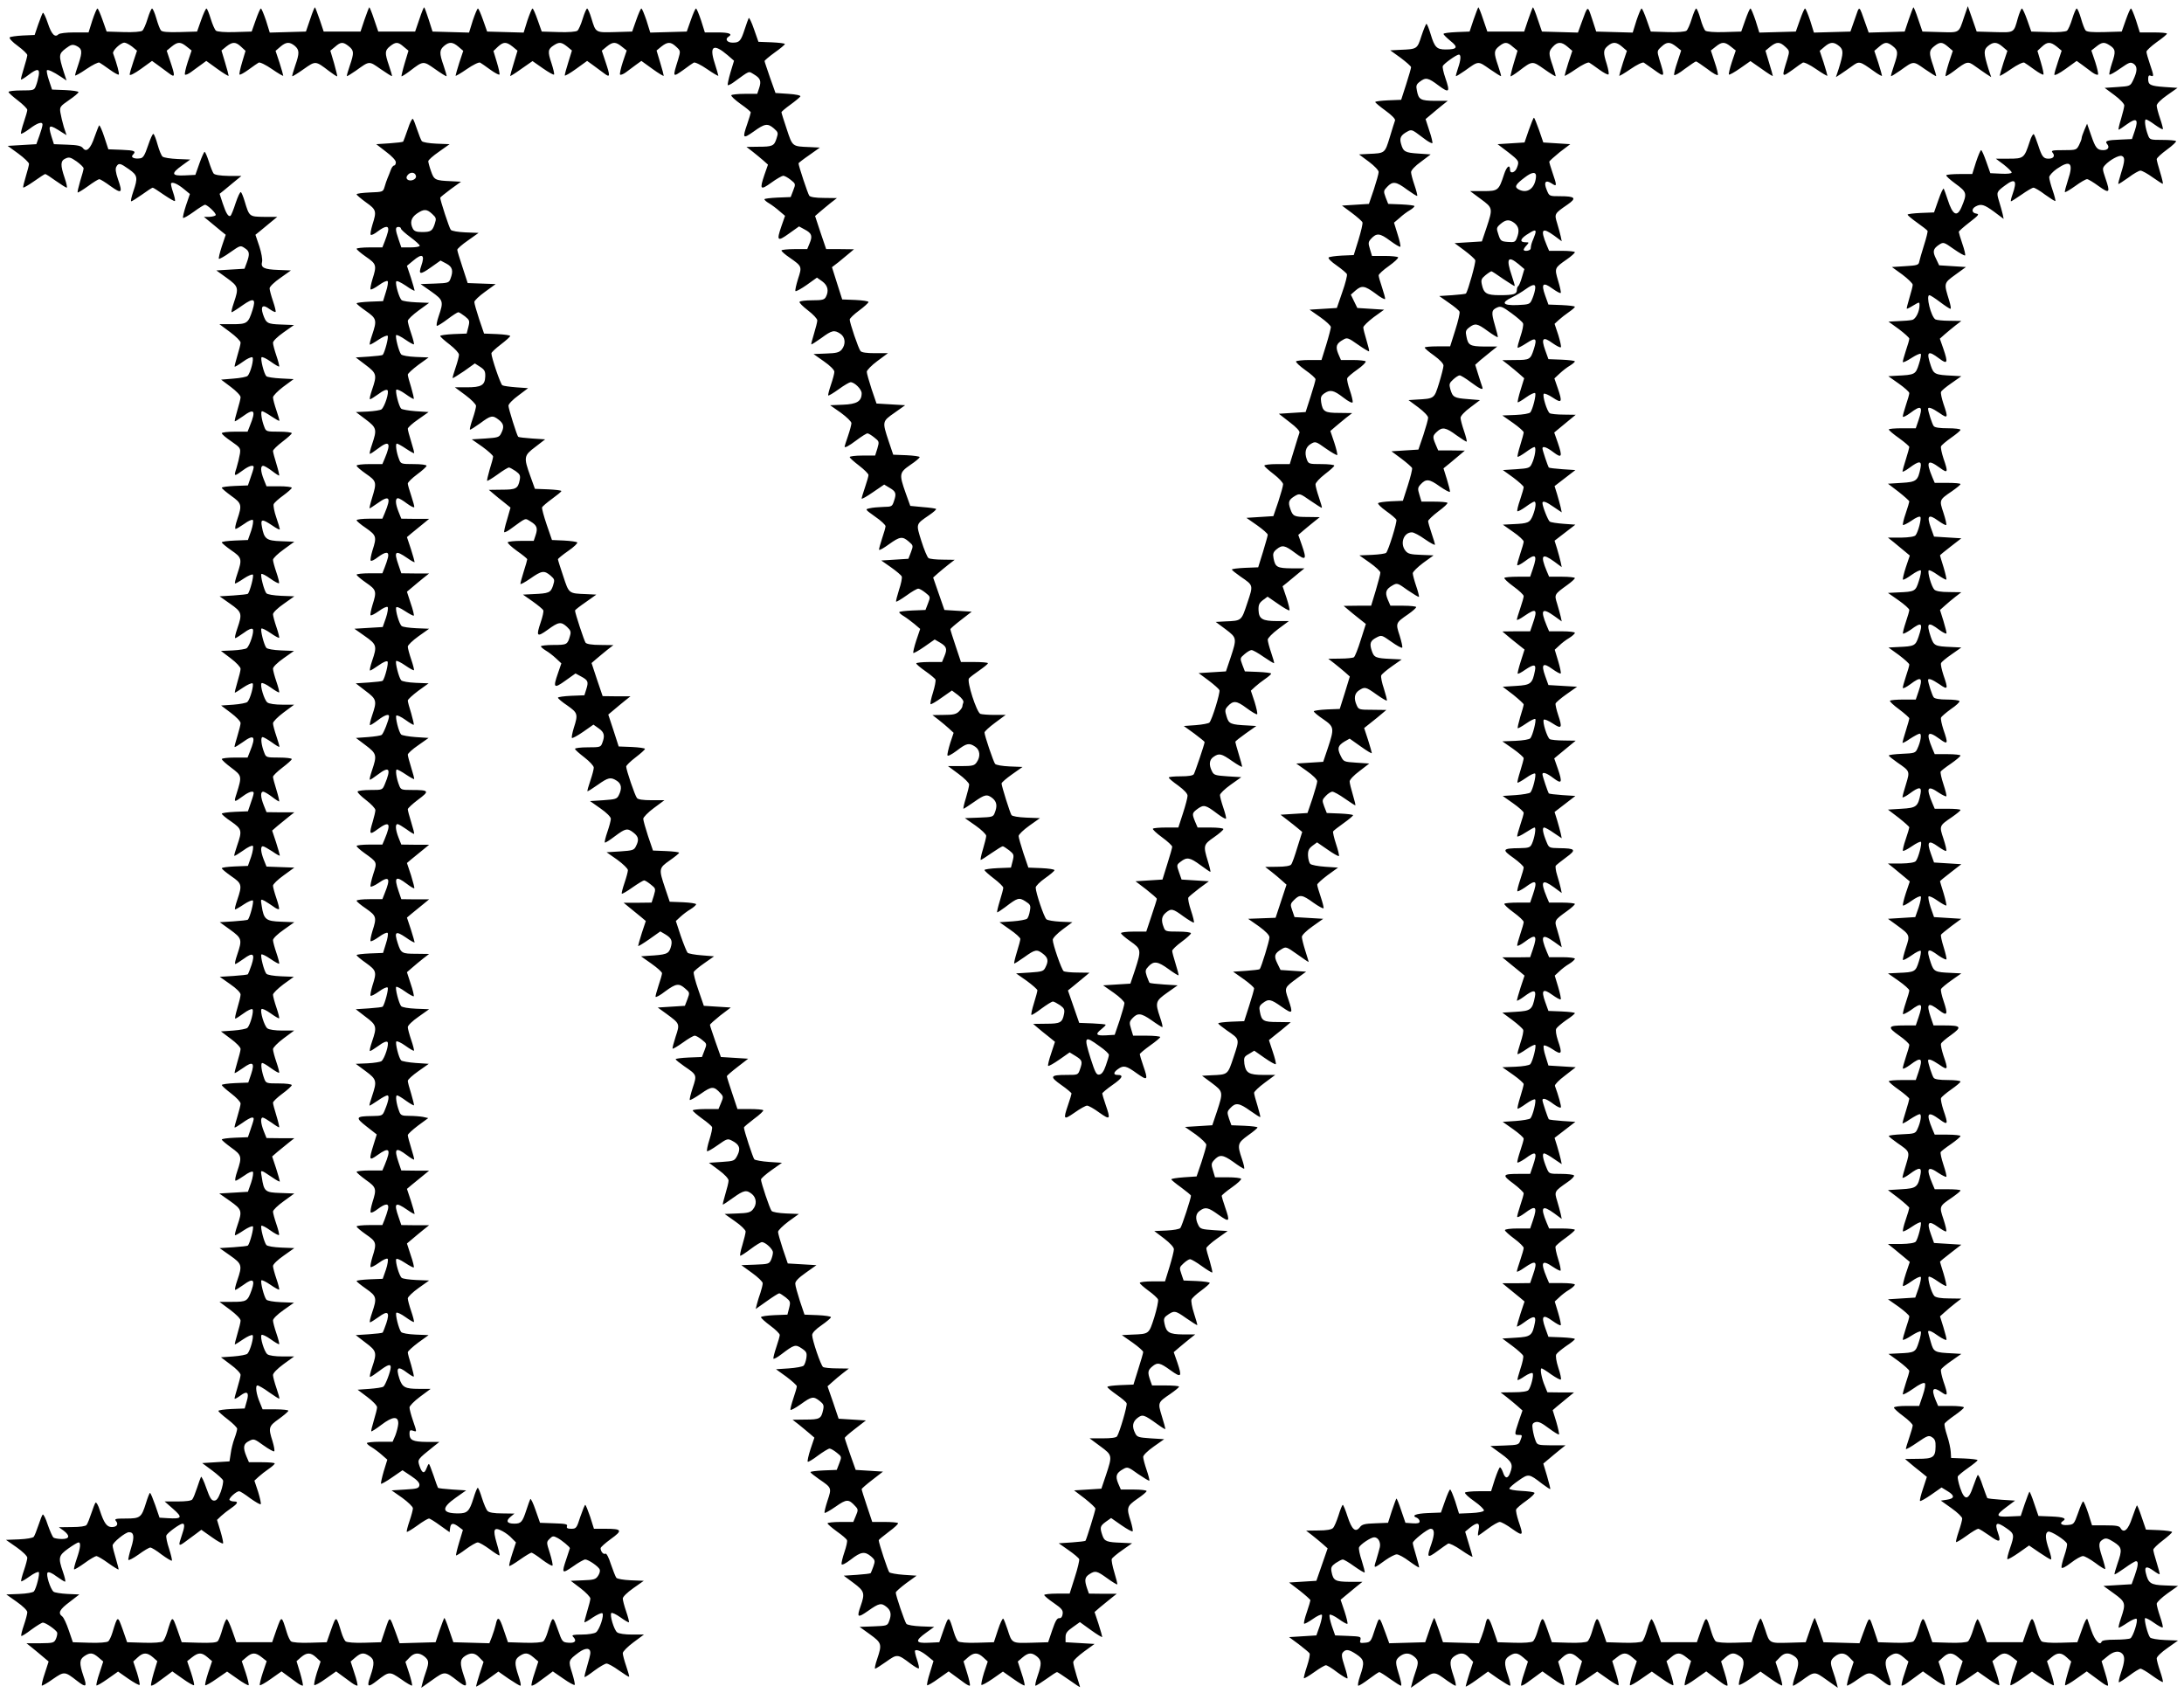
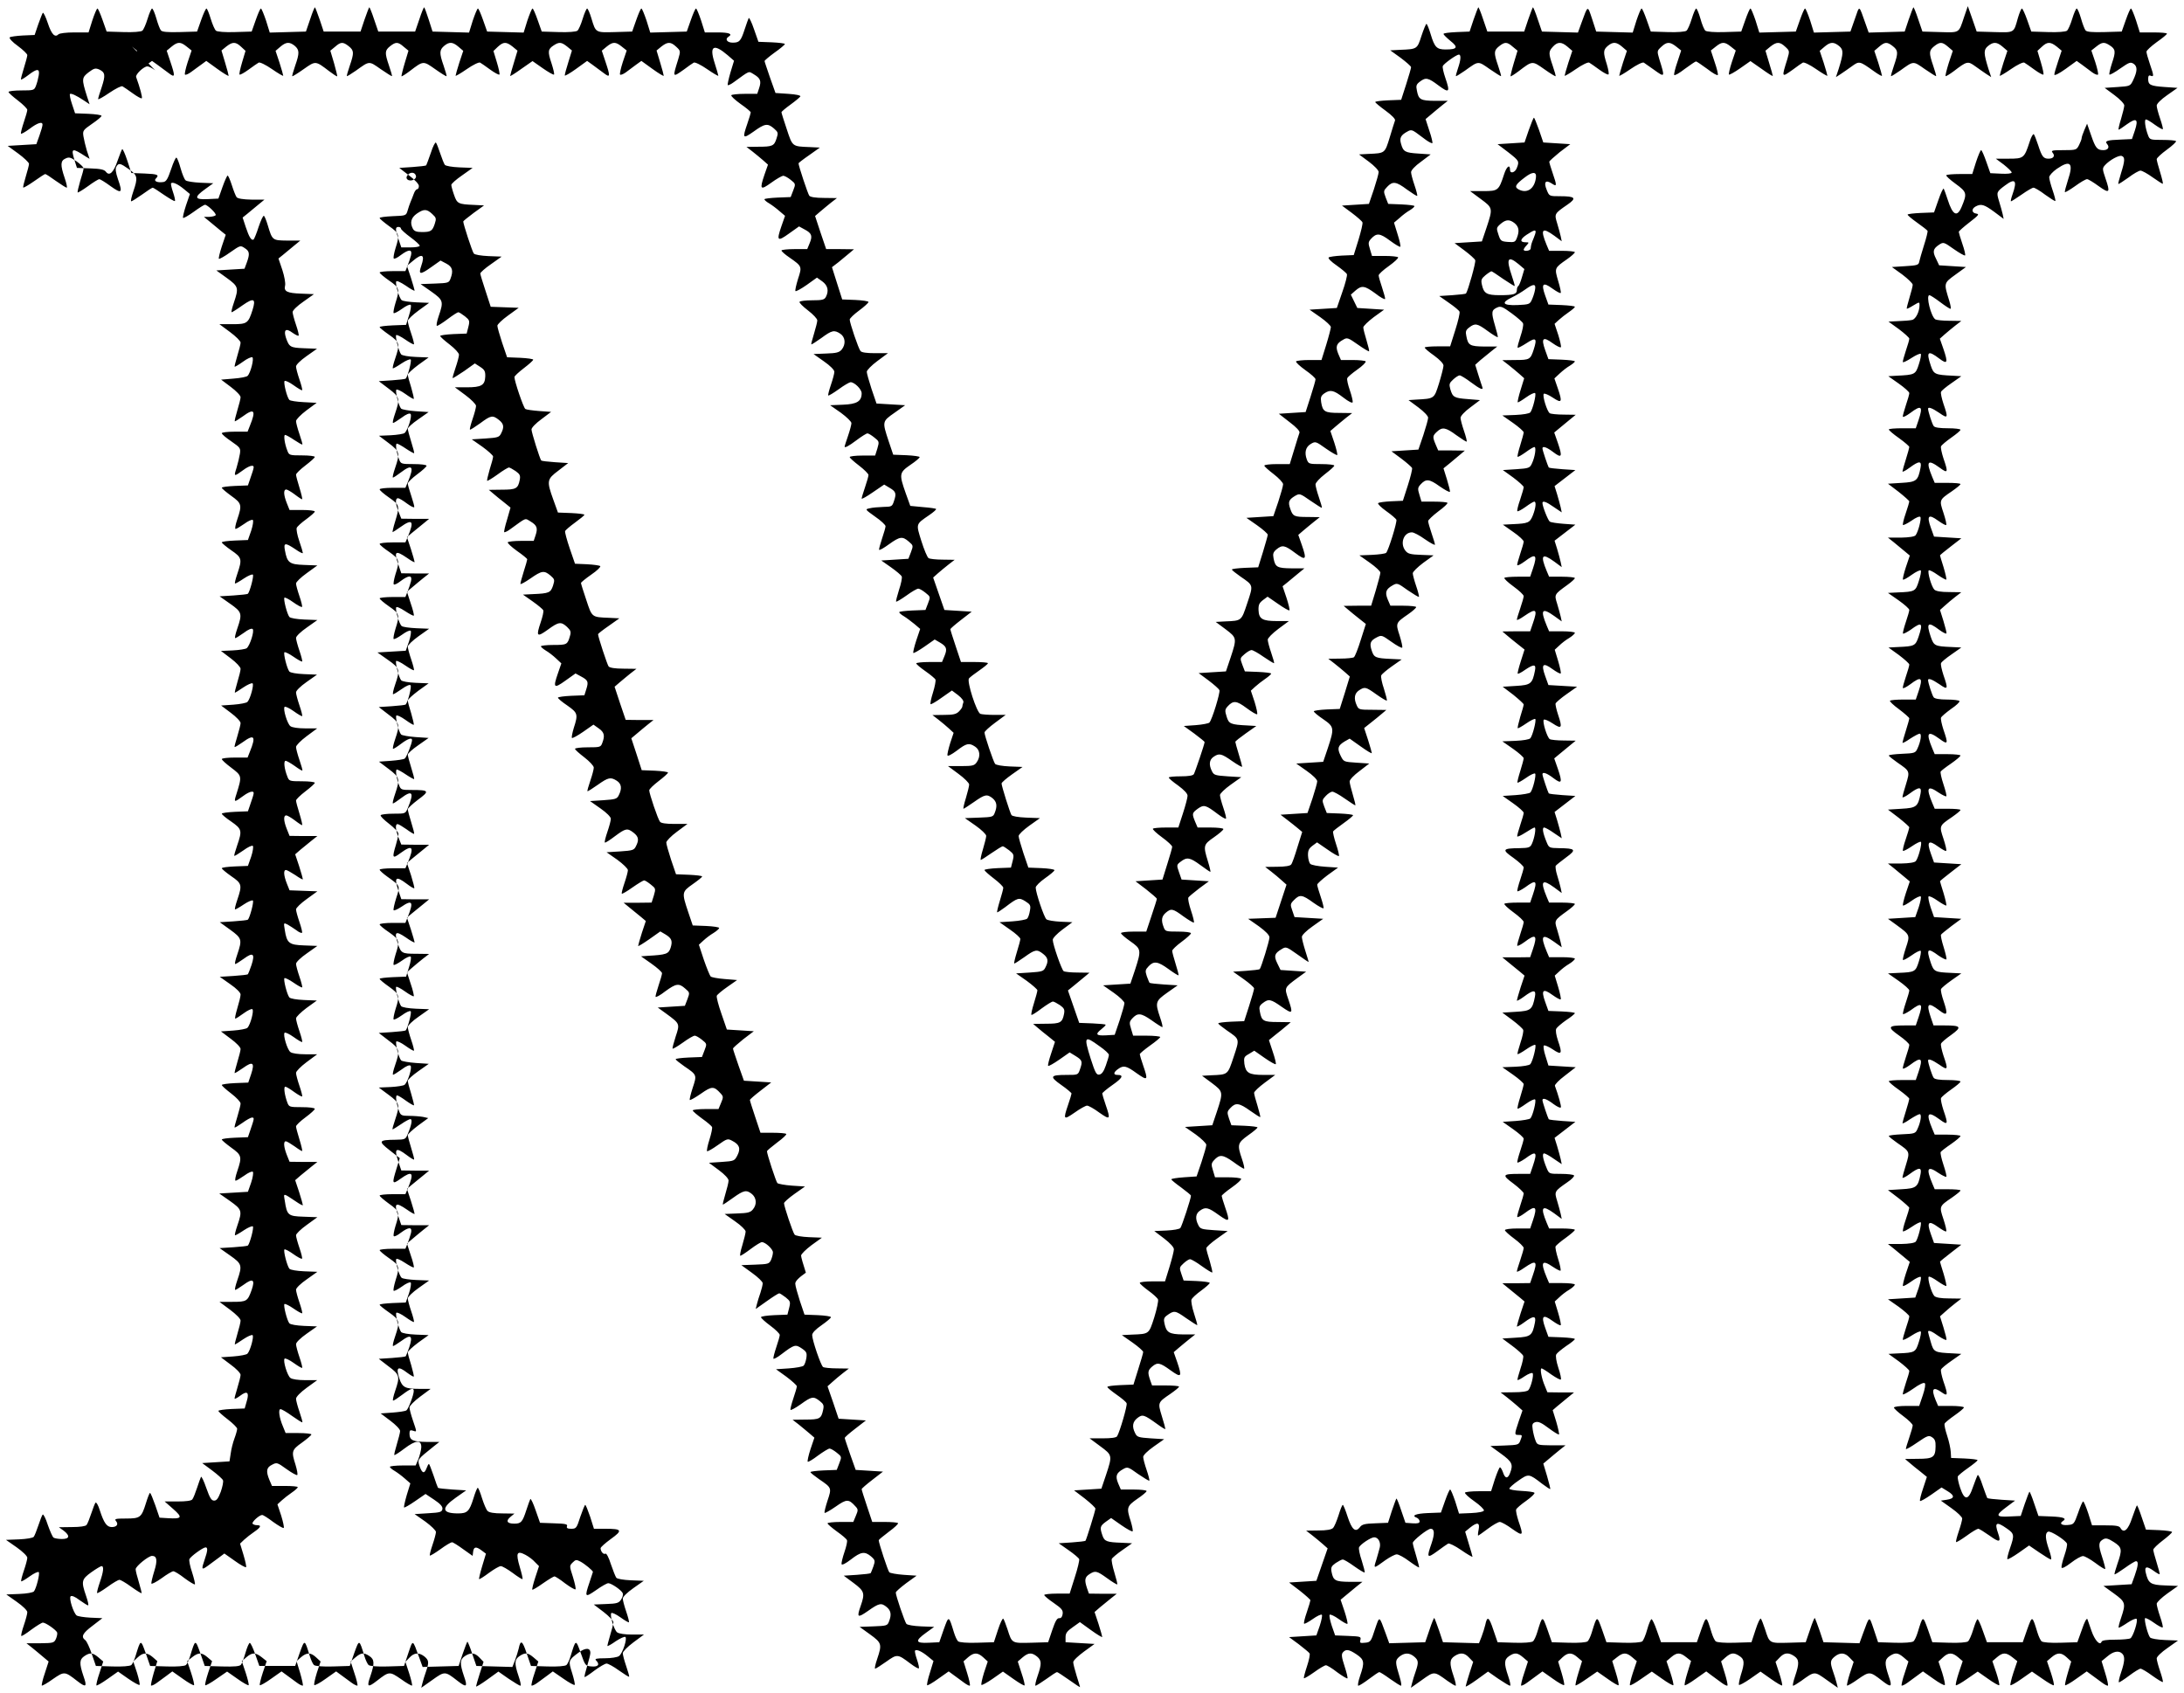
<svg xmlns="http://www.w3.org/2000/svg" version="1.0" width="1280pt" height="992pt" viewBox="0 0 1280 992" preserveAspectRatio="xMidYMid meet">
  <g transform="translate(0,992) scale(0.1,-0.1)" fill="#000000" stroke="none">
-     <path d="M1818 9808 l-25 -73 -106 -3 -106 -3 -22 71 c-13 38 -26 70 -30 70 -4 0 -17 -30 -30 -67 l-24 -68 -99 -3 c-57 -2 -103 2 -110 8 -7 5 -21 37 -31 70 -10 33 -21 60 -25 60 -4 0 -18 -30 -31 -67 l-24 -68 -101 -3 c-73 -2 -104 1 -111 10 -6 7 -18 39 -27 71 -9 31 -20 57 -25 57 -4 0 -16 -27 -26 -60 -10 -33 -24 -65 -31 -70 -7 -6 -53 -10 -110 -8 l-99 3 -24 68 c-13 37 -26 67 -30 67 -4 0 -17 -31 -30 -70 l-22 -70 -83 0 c-48 0 -87 -5 -93 -11 -21 -21 -41 -1 -63 66 -12 36 -25 63 -29 60 -3 -4 -15 -34 -27 -68 l-21 -62 -69 -3 c-38 -2 -73 -7 -77 -11 -5 -5 16 -28 47 -50 31 -23 56 -47 56 -54 0 -7 -9 -41 -20 -76 -11 -35 -19 -66 -17 -67 2 -2 21 9 43 26 52 40 68 39 61 -2 -3 -18 -10 -45 -16 -60 -10 -27 -13 -28 -86 -28 -41 0 -75 -4 -75 -9 0 -5 25 -27 55 -50 30 -23 55 -48 55 -55 0 -7 -9 -39 -20 -71 -11 -33 -19 -63 -17 -68 1 -4 23 8 49 27 48 37 79 46 77 24 0 -7 -8 -35 -18 -63 l-18 -50 -84 -5 -84 -5 62 -45 c34 -25 62 -52 63 -60 0 -8 -9 -42 -19 -75 -10 -33 -17 -62 -15 -64 2 -3 31 14 64 37 32 23 62 42 65 42 4 0 32 -18 62 -40 31 -22 60 -40 64 -40 4 0 -1 25 -12 57 -26 76 -25 101 5 114 21 10 30 7 65 -17 22 -16 41 -34 41 -41 0 -6 -9 -40 -20 -74 -10 -35 -17 -65 -15 -67 2 -2 29 14 61 37 31 23 61 41 66 41 5 0 35 -18 66 -41 66 -47 72 -41 43 42 -13 38 -16 61 -9 72 13 24 23 21 74 -15 51 -36 53 -49 25 -131 -11 -32 -16 -57 -12 -57 4 0 33 18 64 40 30 22 58 40 62 40 4 0 33 -19 66 -42 33 -22 61 -39 64 -36 3 2 -2 26 -11 52 -9 26 -14 50 -11 52 9 9 40 -5 76 -35 l34 -28 -23 -67 c-12 -37 -20 -70 -17 -73 3 -3 31 13 63 36 31 23 61 41 65 41 15 0 69 -52 63 -61 -3 -5 -20 -9 -37 -10 l-32 0 39 -32 c22 -18 50 -41 64 -53 l25 -20 -23 -68 c-12 -37 -20 -70 -17 -73 3 -2 33 14 66 38 59 41 60 42 85 25 29 -18 31 -34 12 -86 l-13 -35 -83 -5 -82 -5 61 -44 c69 -50 71 -58 42 -144 -11 -32 -17 -57 -13 -57 3 0 32 18 64 41 66 46 79 39 58 -28 -25 -78 -32 -83 -117 -83 l-77 0 62 -46 c34 -25 62 -53 62 -62 0 -10 -9 -44 -19 -77 -10 -33 -17 -62 -16 -64 2 -2 24 11 49 29 24 18 49 29 55 26 11 -7 -10 -91 -28 -109 -6 -6 -43 -13 -83 -16 l-72 -6 57 -43 c31 -23 57 -50 57 -60 0 -9 -9 -44 -19 -77 -10 -33 -17 -62 -15 -64 1 -2 22 11 46 28 69 51 80 37 42 -56 l-13 -33 -75 0 c-42 0 -76 -4 -76 -9 0 -6 25 -27 56 -48 52 -36 55 -40 50 -73 -3 -19 -12 -57 -20 -83 -17 -52 -15 -52 41 -11 17 13 39 24 48 24 17 0 17 -2 -10 -80 l-12 -35 -76 -3 c-43 -2 -77 -6 -77 -11 0 -4 25 -25 55 -47 62 -44 64 -54 36 -137 -11 -32 -16 -57 -10 -57 5 0 28 14 51 30 23 17 45 27 50 22 4 -4 0 -33 -10 -63 l-19 -54 -76 -3 c-43 -2 -77 -6 -77 -11 0 -4 25 -25 55 -46 63 -43 65 -52 36 -138 -11 -32 -17 -57 -13 -57 4 0 27 13 52 30 24 16 48 26 52 22 7 -7 -17 -98 -29 -112 -3 -3 -41 -7 -85 -10 l-81 -5 61 -43 c70 -49 73 -58 43 -145 -11 -32 -17 -57 -12 -57 4 0 26 14 50 31 26 20 46 28 52 22 11 -11 -16 -96 -35 -112 -6 -5 -43 -11 -81 -13 l-70 -3 58 -44 c32 -24 57 -51 57 -61 0 -10 -9 -46 -19 -79 -10 -34 -17 -61 -14 -61 2 0 24 14 49 31 24 16 48 27 54 24 10 -6 -13 -92 -30 -109 -6 -6 -43 -13 -82 -16 l-72 -5 57 -43 c31 -23 57 -50 57 -60 0 -9 -9 -44 -19 -77 -10 -33 -18 -61 -16 -63 2 -2 22 10 46 27 70 51 81 37 43 -56 l-13 -33 -75 0 c-42 0 -76 -4 -76 -9 0 -5 25 -28 56 -51 62 -47 63 -48 30 -153 -17 -52 -15 -52 41 -11 17 13 39 24 48 24 17 0 17 -2 -10 -80 l-12 -35 -76 -3 c-43 -2 -77 -7 -77 -11 0 -5 25 -26 55 -46 63 -44 65 -53 35 -140 -11 -32 -19 -60 -17 -61 2 -2 25 12 52 31 27 20 52 32 57 27 4 -4 0 -33 -10 -63 l-19 -54 -76 -3 c-43 -2 -77 -6 -77 -11 0 -4 25 -25 55 -46 63 -43 65 -52 36 -138 -11 -32 -17 -57 -13 -57 4 0 27 13 52 30 24 16 48 26 52 22 7 -7 -17 -98 -29 -112 -3 -3 -41 -7 -85 -10 l-80 -5 61 -44 c69 -50 71 -58 42 -144 -11 -32 -17 -57 -12 -57 4 0 26 14 50 31 54 40 67 30 45 -37 -9 -27 -19 -51 -21 -54 -3 -3 -41 -7 -85 -10 l-80 -5 61 -43 c38 -26 61 -50 61 -61 0 -11 -9 -47 -19 -80 -10 -34 -16 -61 -12 -61 4 0 26 14 49 31 23 17 46 28 51 24 11 -6 -11 -91 -29 -109 -6 -6 -43 -13 -83 -16 l-72 -5 57 -43 c32 -23 58 -50 58 -60 0 -9 -9 -44 -19 -77 -10 -33 -17 -62 -16 -64 2 -2 24 12 50 30 57 41 69 31 47 -36 l-17 -50 -77 -3 c-43 -2 -78 -7 -78 -11 0 -5 25 -27 55 -50 30 -23 55 -49 55 -59 0 -9 -9 -44 -19 -77 -10 -33 -18 -61 -16 -63 2 -2 22 10 46 27 23 17 48 31 56 31 15 0 14 -4 -12 -80 l-12 -35 -76 -3 c-43 -2 -77 -6 -77 -11 0 -4 25 -25 55 -47 62 -44 64 -54 36 -137 -11 -32 -16 -57 -10 -57 5 0 28 14 51 30 23 17 45 27 50 22 4 -4 0 -33 -10 -63 l-19 -54 -84 -5 -84 -5 63 -44 c70 -50 73 -57 43 -144 -11 -32 -17 -57 -13 -57 4 0 27 13 52 30 24 16 48 26 52 22 7 -7 -17 -98 -29 -112 -3 -3 -41 -7 -85 -10 l-81 -5 61 -43 c70 -49 73 -58 43 -145 -11 -32 -17 -57 -12 -57 4 0 26 14 50 31 53 39 67 30 46 -31 -24 -67 -29 -70 -113 -70 l-76 0 62 -46 c36 -27 62 -53 62 -64 0 -10 -9 -46 -19 -79 -10 -34 -17 -61 -14 -61 2 0 24 14 49 31 24 16 48 27 54 24 10 -6 -13 -92 -30 -109 -6 -6 -43 -13 -83 -16 l-72 -5 57 -43 c32 -23 58 -50 58 -60 0 -9 -9 -44 -19 -77 -10 -33 -18 -62 -16 -63 2 -2 17 6 33 18 41 31 54 20 38 -33 l-12 -42 -77 -3 c-42 -2 -77 -7 -77 -11 0 -5 25 -27 55 -50 30 -23 55 -48 55 -55 0 -7 -7 -33 -16 -57 -9 -24 -19 -64 -22 -89 l-7 -45 -80 -5 -80 -5 58 -43 c32 -24 61 -50 64 -58 3 -8 -3 -38 -13 -67 -15 -39 -24 -52 -39 -52 -16 0 -25 15 -46 74 -14 41 -28 70 -31 65 -3 -5 -13 -34 -23 -64 -10 -30 -22 -61 -28 -68 -6 -8 -37 -12 -86 -12 l-76 0 50 -44 c57 -50 52 -59 -31 -54 l-49 3 -25 73 c-14 39 -27 72 -31 72 -3 0 -14 -28 -24 -61 -26 -83 -33 -89 -117 -89 -61 0 -69 -2 -58 -15 16 -19 4 -35 -25 -35 -29 0 -46 24 -70 98 -9 30 -21 50 -25 45 -4 -4 -15 -33 -25 -63 -10 -30 -22 -61 -28 -68 -6 -7 -37 -12 -86 -12 l-76 -1 28 -20 c39 -30 35 -49 -10 -49 -21 0 -43 4 -49 8 -6 4 -21 38 -34 75 -12 38 -26 65 -30 60 -4 -4 -15 -33 -25 -63 -10 -30 -22 -60 -27 -67 -6 -7 -42 -13 -86 -15 l-77 -3 63 -44 c34 -24 62 -51 62 -61 0 -9 -9 -43 -20 -75 -11 -32 -18 -60 -16 -63 3 -2 25 11 50 29 25 18 49 29 53 25 8 -8 -14 -95 -28 -113 -7 -7 -41 -13 -86 -15 l-76 -3 61 -43 c37 -26 62 -51 62 -61 0 -10 -9 -44 -20 -76 -11 -32 -18 -60 -15 -63 2 -3 29 14 59 37 30 22 61 41 67 41 17 0 77 -42 84 -58 2 -7 -1 -23 -7 -37 -11 -24 -16 -25 -92 -26 l-81 0 34 -27 c18 -15 48 -39 65 -54 l31 -26 -22 -68 c-13 -37 -20 -70 -18 -73 3 -2 32 14 65 38 67 46 69 46 141 -10 54 -42 61 -37 38 28 -25 74 -24 97 6 117 33 22 49 20 82 -8 l28 -24 -22 -68 c-13 -37 -20 -70 -18 -72 3 -3 32 14 66 38 l61 43 60 -42 c33 -23 63 -39 66 -36 3 3 -4 35 -15 71 l-22 66 26 24 c32 30 55 30 89 1 l26 -23 -21 -69 c-11 -38 -18 -71 -16 -74 3 -2 18 4 33 15 15 11 42 31 60 44 l32 24 61 -43 c33 -24 63 -40 66 -38 3 3 -5 36 -17 73 l-23 68 29 23 c37 29 56 29 90 0 l27 -23 -23 -68 c-12 -37 -20 -70 -17 -73 3 -3 33 14 67 38 l61 42 60 -42 c33 -24 63 -40 66 -38 3 3 -5 36 -17 73 l-23 68 27 23 c34 29 53 29 90 0 l29 -23 -23 -68 c-12 -37 -20 -70 -17 -73 3 -2 33 14 66 38 l61 43 30 -22 c16 -12 43 -32 60 -44 16 -12 32 -19 35 -17 2 3 -5 36 -16 74 l-21 69 26 23 c34 29 57 29 89 -1 l26 -24 -22 -66 c-11 -36 -18 -68 -15 -72 4 -3 34 13 67 37 l61 43 30 -22 c16 -12 43 -32 60 -44 16 -12 32 -19 35 -17 2 3 -5 36 -18 73 l-22 68 28 24 c33 28 49 30 82 8 30 -20 31 -43 6 -117 -23 -65 -16 -70 38 -28 72 56 74 56 141 10 33 -24 62 -40 65 -38 2 3 -5 35 -17 72 l-22 67 24 25 c28 30 56 31 88 6 26 -22 27 -34 9 -87 -8 -22 -17 -52 -21 -68 l-7 -28 65 46 c73 52 74 52 147 -5 54 -42 61 -37 38 28 -25 74 -24 97 6 117 34 22 58 20 85 -9 l24 -25 -22 -68 c-12 -38 -22 -72 -22 -76 0 -4 30 14 66 40 l65 47 60 -42 c33 -22 64 -41 69 -41 5 0 0 25 -11 57 -25 74 -24 97 6 117 33 22 49 20 82 -8 l28 -24 -22 -68 c-13 -37 -20 -70 -18 -73 3 -2 18 4 33 15 15 11 42 31 60 44 l32 24 61 -42 c34 -24 64 -40 67 -37 3 3 -4 34 -15 70 -23 72 -23 74 39 120 40 29 68 28 68 -2 0 -10 -9 -45 -19 -78 -10 -33 -17 -62 -15 -64 2 -2 28 15 58 38 30 22 62 41 71 41 9 0 42 -18 72 -40 31 -22 58 -39 60 -37 2 2 -6 30 -17 62 -11 32 -20 66 -20 76 0 9 27 37 62 63 l62 46 -70 0 c-41 0 -77 5 -87 13 -18 13 -45 102 -34 113 4 4 28 -7 53 -25 25 -18 47 -31 50 -29 2 3 -5 31 -16 63 -11 32 -20 66 -20 76 0 10 25 35 62 61 l61 43 -76 3 c-43 2 -79 8 -85 15 -5 7 -19 42 -32 80 -12 39 -26 65 -32 61 -11 -7 -28 13 -28 32 0 6 27 30 60 54 71 51 66 60 -32 60 l-67 0 -22 70 c-13 38 -26 70 -29 70 -3 0 -16 -32 -29 -70 -21 -66 -24 -70 -53 -70 -22 0 -29 4 -25 15 5 12 -9 15 -76 17 l-82 3 -26 74 c-14 41 -28 70 -31 65 -3 -5 -13 -34 -23 -64 -23 -71 -31 -80 -71 -80 -43 0 -51 16 -22 40 l23 19 -72 1 c-47 0 -76 5 -85 14 -8 7 -22 41 -33 75 -10 33 -21 61 -25 61 -4 0 -15 -28 -25 -61 -24 -77 -36 -89 -90 -89 -96 0 -101 31 -14 92 l61 43 -80 5 c-44 3 -82 7 -85 10 -2 3 -14 35 -26 72 -13 38 -25 68 -27 68 -3 0 -9 -11 -14 -25 -13 -35 -26 -31 -41 12 -13 40 -14 38 82 115 l34 27 -75 0 c-81 1 -100 10 -100 49 0 19 4 22 20 17 24 -8 24 -11 0 60 -11 32 -20 66 -20 76 0 9 27 37 62 63 l62 46 -70 0 c-79 0 -96 9 -113 59 -22 68 -10 78 46 35 19 -14 36 -24 38 -22 2 2 -5 32 -15 67 -11 34 -20 68 -20 75 0 7 28 32 61 57 l61 44 -75 3 c-45 2 -79 8 -86 15 -14 18 -36 105 -28 113 4 4 28 -7 53 -25 25 -18 47 -31 50 -29 2 3 -5 31 -16 63 -11 32 -20 66 -20 75 0 9 28 36 63 61 l62 44 -75 3 c-41 2 -79 7 -86 13 -14 11 -38 92 -32 109 2 6 22 -2 51 -21 26 -17 50 -30 52 -27 3 2 -5 35 -18 72 l-22 68 31 26 c17 15 47 39 65 54 l34 27 -82 0 -81 1 -16 47 c-29 83 -20 91 50 43 24 -17 44 -28 44 -24 0 4 -10 39 -22 77 l-23 69 26 22 c14 11 43 35 65 53 l39 32 -82 0 -81 1 -16 47 c-28 83 -17 92 48 43 22 -17 41 -28 43 -26 2 1 -6 32 -17 67 -11 35 -20 69 -20 76 0 6 27 31 60 56 l60 44 -31 7 c-17 3 -54 6 -80 6 -45 0 -51 3 -60 28 -16 42 -23 92 -12 92 6 0 29 -14 52 -31 24 -17 45 -29 47 -27 2 2 -6 32 -16 67 -11 34 -20 69 -20 76 0 8 28 33 62 57 l61 43 -76 5 c-42 3 -81 10 -86 15 -14 14 -36 103 -28 111 4 4 28 -7 53 -25 25 -18 47 -31 50 -29 2 3 -5 31 -16 63 -11 32 -20 66 -20 75 0 10 28 37 63 61 l62 44 -77 3 c-45 2 -80 8 -87 15 -14 18 -36 105 -29 113 4 3 27 -9 52 -27 25 -18 48 -30 51 -28 2 3 -5 36 -18 73 l-22 68 30 26 c17 15 46 39 65 54 l35 27 -76 1 c-84 0 -89 3 -108 62 -22 68 -12 74 47 34 28 -20 52 -33 52 -29 0 3 -10 38 -22 76 l-23 69 26 22 c14 11 43 35 65 53 l39 32 -82 0 -81 1 -16 47 c-28 83 -17 92 48 43 22 -17 41 -28 44 -26 2 2 -7 37 -19 76 l-24 72 26 22 c14 11 43 35 65 53 l39 32 -81 0 -82 1 -16 40 c-18 46 -21 80 -6 80 6 0 29 -14 52 -30 23 -17 43 -29 45 -27 2 2 -6 33 -17 68 -11 35 -20 69 -20 76 0 6 27 31 60 56 69 51 66 57 -36 57 -61 0 -65 1 -75 28 -16 40 -23 92 -13 92 5 0 29 -13 54 -30 24 -16 46 -28 47 -26 2 2 -6 32 -17 67 -11 35 -20 69 -20 76 0 7 27 32 61 55 l61 43 -76 5 c-41 3 -80 10 -85 15 -14 14 -36 103 -28 111 4 4 28 -7 53 -25 25 -18 47 -31 49 -29 2 2 -5 32 -15 67 -11 34 -20 68 -20 75 0 7 28 32 61 57 l61 44 -75 3 c-45 2 -79 8 -86 15 -14 17 -36 105 -29 113 4 3 27 -8 53 -26 26 -18 48 -30 51 -28 2 3 -5 31 -16 63 -11 32 -20 66 -20 75 0 9 28 36 63 61 l62 44 -75 3 c-41 2 -79 7 -86 13 -14 11 -38 92 -32 109 2 6 22 -2 51 -21 26 -17 50 -30 52 -27 3 2 -5 35 -18 72 l-22 68 31 26 c17 15 47 39 65 54 l34 27 -82 0 -81 1 -16 47 c-29 83 -20 91 50 43 24 -17 44 -28 44 -24 0 4 -10 39 -22 77 l-23 69 26 22 c14 11 43 35 65 53 l39 32 -81 0 -82 1 -16 40 c-19 48 -21 80 -3 80 6 0 30 -14 52 -31 22 -16 41 -26 43 -21 1 4 -7 34 -18 67 -11 32 -20 64 -20 71 0 7 25 32 55 54 30 22 55 45 55 50 0 6 -33 10 -75 10 -73 0 -76 1 -86 28 -16 40 -23 92 -13 92 5 0 29 -13 54 -30 24 -16 46 -28 47 -26 2 2 -6 32 -17 67 -11 35 -20 69 -20 76 0 7 27 32 61 55 l61 43 -76 5 c-41 3 -80 10 -85 15 -14 14 -36 103 -28 111 4 4 28 -7 53 -25 25 -18 47 -31 49 -29 2 2 -5 32 -15 67 -11 34 -20 68 -20 75 0 7 28 32 61 57 l61 44 -75 3 c-45 2 -79 8 -86 15 -14 17 -36 105 -29 113 4 3 27 -8 53 -26 26 -18 48 -30 51 -28 2 3 -5 31 -16 63 -11 32 -20 65 -20 74 0 9 29 36 63 61 l62 45 -75 3 c-41 2 -79 7 -86 13 -14 11 -38 92 -32 109 2 7 24 -3 56 -24 28 -20 52 -33 52 -29 0 3 -10 38 -22 76 l-23 69 35 29 c55 47 72 37 49 -29 -18 -52 -7 -54 55 -10 l58 41 34 -18 c36 -19 42 -42 24 -89 -9 -24 -14 -25 -92 -28 l-83 -3 63 -44 c70 -50 73 -57 43 -144 -11 -32 -15 -57 -10 -57 5 0 34 18 63 40 29 22 57 40 62 40 5 0 22 -11 39 -24 27 -22 29 -26 20 -62 l-10 -39 -77 -3 c-43 -2 -78 -7 -78 -11 0 -5 25 -27 55 -50 31 -24 55 -50 55 -60 0 -10 -9 -44 -20 -76 -11 -32 -19 -60 -17 -61 1 -2 31 17 67 41 l63 45 31 -20 c26 -17 31 -26 30 -57 -2 -51 -23 -63 -108 -63 l-70 0 62 -46 c35 -26 62 -54 62 -63 0 -10 -9 -44 -20 -76 -11 -32 -18 -60 -16 -63 3 -2 29 15 60 37 63 47 73 49 110 20 29 -23 32 -42 13 -79 -11 -23 -20 -25 -92 -30 l-80 -5 63 -44 c34 -25 62 -50 62 -57 0 -7 -9 -41 -20 -75 -10 -35 -17 -65 -15 -67 2 -2 29 14 61 37 31 23 61 41 67 41 5 0 22 -10 39 -21 25 -18 29 -26 24 -52 -10 -51 -22 -57 -105 -57 l-76 -1 26 -22 c14 -12 43 -36 64 -52 l37 -30 -20 -70 c-12 -38 -19 -71 -17 -74 3 -2 19 5 35 17 98 71 85 66 119 46 38 -23 44 -39 30 -81 l-11 -33 -73 0 c-41 0 -76 -4 -79 -8 -3 -5 22 -28 54 -51 33 -23 60 -45 60 -49 0 -4 -9 -36 -20 -70 -11 -35 -20 -68 -20 -74 0 -5 26 9 58 31 67 47 81 49 118 18 25 -22 26 -25 15 -60 -14 -41 -24 -45 -116 -49 l-60 -3 57 -40 c31 -22 59 -45 62 -52 3 -7 -4 -38 -15 -70 -28 -83 -23 -90 41 -44 64 47 78 49 113 17 22 -21 25 -29 17 -55 -14 -49 -18 -51 -96 -51 -41 0 -74 -4 -74 -8 0 -4 13 -15 29 -25 16 -9 43 -30 60 -46 l31 -29 -20 -58 c-30 -86 -24 -92 44 -43 l59 42 33 -18 c41 -22 44 -31 30 -75 l-11 -35 -77 -3 c-43 -2 -78 -7 -78 -11 0 -5 25 -26 55 -46 61 -43 64 -51 38 -131 -9 -30 -14 -56 -11 -59 3 -3 33 13 66 36 l60 42 31 -22 c33 -23 37 -43 21 -85 -9 -25 -13 -26 -85 -26 -41 0 -75 -4 -75 -9 0 -5 25 -27 55 -50 31 -24 55 -50 55 -60 0 -10 -9 -44 -20 -76 -11 -32 -19 -60 -17 -62 2 -2 29 15 60 37 62 44 76 47 112 24 28 -18 31 -46 12 -84 -11 -23 -20 -25 -91 -30 l-78 -5 61 -43 c36 -25 61 -50 61 -61 0 -10 -9 -44 -20 -76 -11 -32 -18 -60 -15 -63 2 -3 29 14 59 37 63 47 73 49 110 20 29 -23 32 -42 13 -79 -11 -23 -20 -25 -92 -30 l-80 -5 63 -44 c34 -25 62 -52 62 -61 0 -9 -9 -43 -20 -75 -11 -32 -18 -60 -16 -63 3 -2 31 14 63 37 33 23 63 41 68 41 6 0 23 -11 39 -24 29 -23 30 -24 18 -65 l-13 -41 -82 -1 -82 0 39 -32 c22 -18 51 -42 65 -53 l26 -22 -23 -69 c-12 -38 -22 -73 -22 -77 0 -4 29 14 65 39 l65 46 29 -17 c38 -23 44 -39 31 -80 -12 -35 -25 -40 -134 -46 l-39 -3 61 -43 c34 -24 62 -49 62 -56 0 -7 -9 -39 -20 -71 -11 -33 -19 -63 -18 -67 2 -5 28 9 57 32 63 46 80 49 117 16 27 -23 27 -24 13 -62 l-15 -39 -79 -5 -80 -5 51 -37 c79 -58 79 -58 54 -133 -12 -37 -20 -68 -18 -71 3 -2 30 14 61 36 30 22 61 40 69 40 7 0 26 -11 42 -24 29 -23 30 -24 15 -62 l-15 -39 -77 -3 c-42 -2 -77 -6 -77 -10 0 -4 23 -22 50 -41 75 -51 75 -51 50 -126 -12 -37 -20 -69 -17 -72 3 -2 32 14 65 37 64 45 76 45 115 2 17 -18 17 -23 3 -56 l-15 -36 -75 0 c-42 0 -76 -4 -76 -8 0 -5 25 -26 55 -48 30 -21 56 -44 58 -49 3 -6 -4 -39 -15 -74 -11 -34 -17 -65 -14 -68 3 -3 31 13 62 35 55 39 59 40 85 26 43 -22 51 -45 31 -85 -17 -33 -19 -34 -92 -39 l-75 -5 58 -43 c34 -25 57 -50 57 -61 0 -11 -9 -47 -19 -80 -10 -34 -17 -61 -14 -61 2 0 30 18 60 40 63 45 78 48 111 21 26 -23 29 -61 4 -90 -14 -17 -30 -21 -91 -23 l-74 -3 61 -43 c35 -24 62 -51 62 -60 0 -9 -9 -45 -19 -79 -11 -35 -16 -63 -12 -63 4 0 32 18 61 40 29 22 59 40 65 40 21 0 65 -41 65 -60 0 -11 -5 -30 -11 -44 -11 -24 -17 -25 -93 -28 l-81 -3 62 -45 c35 -25 63 -52 63 -61 0 -9 -6 -34 -13 -55 -8 -22 -17 -52 -21 -68 l-7 -28 65 46 c35 25 68 46 73 46 4 0 21 -11 38 -24 27 -22 29 -26 20 -62 l-10 -39 -77 -3 c-43 -2 -78 -7 -78 -12 0 -5 25 -28 55 -50 30 -22 55 -47 55 -54 0 -7 -9 -39 -20 -71 -11 -33 -19 -63 -17 -68 1 -4 23 7 47 26 75 57 82 59 119 34 28 -19 31 -26 27 -56 -3 -19 -10 -39 -16 -45 -6 -6 -45 -13 -87 -16 l-75 -5 61 -44 c33 -25 61 -50 61 -56 0 -7 -9 -38 -20 -70 -11 -33 -19 -63 -17 -68 1 -4 28 10 59 32 65 47 75 49 112 20 23 -18 26 -26 20 -53 -11 -51 -20 -56 -103 -56 l-76 -1 35 -27 c19 -15 47 -39 64 -53 l29 -25 -23 -68 c-12 -37 -19 -70 -16 -73 3 -3 30 13 60 36 30 22 61 41 68 41 7 0 26 -11 42 -24 29 -23 30 -24 15 -62 l-15 -39 -77 -3 c-42 -2 -77 -6 -77 -10 0 -4 23 -22 50 -41 75 -51 75 -51 50 -126 -12 -37 -20 -69 -17 -72 3 -2 32 14 65 37 64 45 76 45 115 2 17 -18 17 -23 3 -56 l-15 -36 -75 0 c-42 0 -76 -4 -76 -8 0 -5 25 -26 55 -48 30 -21 57 -44 59 -51 3 -7 -4 -38 -15 -70 -11 -32 -18 -63 -17 -70 2 -8 24 3 55 27 59 46 81 49 118 18 24 -21 25 -26 14 -58 -7 -19 -14 -37 -16 -40 -3 -3 -39 -7 -81 -10 l-77 -5 58 -43 c63 -47 67 -60 42 -132 -25 -71 -20 -75 43 -31 65 46 77 48 109 22 25 -21 29 -45 13 -85 -9 -24 -14 -25 -91 -28 l-81 -3 61 -44 c69 -50 71 -58 42 -144 -11 -32 -16 -57 -12 -57 4 0 34 19 65 41 65 46 66 46 143 -12 24 -18 45 -30 48 -27 3 2 -2 26 -11 52 -9 26 -14 50 -11 52 9 9 40 -5 75 -34 l33 -27 -21 -69 c-12 -37 -19 -70 -16 -73 2 -3 32 14 65 38 l61 43 30 -22 c16 -12 43 -32 60 -44 16 -12 32 -20 34 -17 3 3 -4 36 -16 74 l-21 68 27 24 c34 29 56 29 89 -1 l26 -24 -22 -66 c-11 -36 -18 -68 -15 -71 3 -3 33 13 66 36 l60 42 61 -43 c34 -24 63 -41 66 -38 2 2 -5 35 -18 72 l-22 68 28 24 c34 29 54 30 85 5 27 -23 28 -42 3 -114 -11 -32 -16 -57 -12 -57 4 0 33 18 64 40 30 22 58 40 62 40 4 0 35 -21 71 -46 35 -25 64 -44 64 -42 0 1 -9 32 -20 66 -11 35 -20 71 -20 80 0 10 29 37 63 62 l62 45 -85 5 -85 5 0 30 c0 23 9 35 42 58 l42 30 65 -47 c36 -26 66 -44 66 -40 0 4 -10 39 -22 77 l-23 69 31 27 c17 14 47 38 65 53 l34 27 -82 0 -81 1 -11 31 c-16 48 -14 65 14 83 34 22 43 20 104 -24 30 -22 57 -38 59 -36 2 2 -6 34 -17 70 -11 36 -18 72 -15 79 2 6 30 30 62 52 l57 40 -60 3 c-89 3 -102 8 -114 43 -16 47 -14 55 20 80 l31 22 60 -42 c33 -23 63 -39 66 -36 3 3 -2 29 -11 59 -26 80 -23 88 38 131 30 20 55 41 55 46 0 5 -34 9 -76 9 l-75 0 -16 37 c-17 42 -11 60 30 83 25 14 29 13 87 -29 34 -23 63 -41 66 -39 2 3 -5 31 -16 63 -11 32 -20 66 -20 76 0 10 25 35 62 61 l61 43 -79 5 c-71 5 -80 7 -91 30 -20 39 -15 67 13 89 30 23 38 21 117 -36 26 -19 47 -32 47 -28 0 4 -9 38 -21 76 -24 79 -24 79 51 130 27 19 50 37 50 42 0 4 -36 7 -79 7 l-79 0 -11 31 c-16 46 -14 58 12 80 31 26 45 23 107 -22 64 -46 69 -40 40 46 l-21 60 29 25 c16 14 45 37 63 52 l34 27 -72 0 c-80 1 -97 11 -108 63 -6 25 -3 35 11 46 45 33 50 33 115 -13 35 -24 64 -43 66 -41 1 1 -7 32 -19 68 -12 36 -18 73 -15 81 3 9 29 33 57 53 27 20 50 40 50 45 0 4 -34 9 -77 11 l-76 3 -13 38 c-13 37 -12 40 13 63 14 13 31 24 38 24 6 0 38 -18 69 -41 32 -23 59 -39 61 -37 2 2 -5 32 -15 67 -11 34 -20 68 -20 75 0 7 28 32 63 57 l62 44 -80 5 c-72 5 -81 7 -92 30 -19 37 -16 67 9 84 33 24 49 20 111 -25 64 -45 67 -41 37 46 -11 32 -20 62 -20 66 0 4 27 27 60 50 33 23 57 46 54 50 -3 5 -38 9 -79 9 l-74 0 -12 40 c-11 35 -10 42 6 60 32 35 51 34 112 -9 31 -23 60 -41 64 -41 4 0 -1 25 -12 57 -29 85 -26 94 36 139 30 21 55 42 55 46 0 4 -34 8 -77 10 l-76 3 -14 39 c-12 37 -12 41 9 63 30 32 51 29 115 -17 31 -22 58 -39 59 -37 2 2 -6 31 -16 66 -11 34 -20 69 -20 76 0 7 28 34 62 59 l62 46 -70 0 c-84 0 -103 12 -111 65 -4 37 -2 42 27 58 l31 19 60 -42 c33 -23 63 -40 66 -37 3 3 -5 36 -18 74 l-22 67 38 31 c21 16 50 40 64 52 l26 22 -76 1 c-84 0 -95 6 -105 60 -6 27 -3 36 17 51 34 26 46 24 111 -22 65 -45 68 -42 38 46 -23 67 -23 66 54 123 l51 37 -75 5 -75 5 -19 39 c-21 43 -17 58 25 83 26 16 28 15 93 -31 36 -26 66 -46 66 -44 0 1 -9 32 -20 66 -11 35 -20 71 -20 81 0 10 27 37 63 62 l62 44 -84 5 -84 5 -13 38 c-13 36 -12 40 11 63 33 33 47 31 113 -17 31 -22 58 -36 59 -32 2 5 -6 35 -17 68 -11 32 -20 63 -20 70 0 6 28 31 61 56 l61 44 -75 5 c-42 3 -81 10 -88 17 -6 6 -12 28 -13 48 -1 30 5 42 26 58 l27 20 61 -42 c34 -24 64 -41 67 -38 3 3 -5 35 -17 71 -12 36 -19 69 -17 73 3 5 30 26 61 48 31 22 56 43 56 47 0 4 -35 8 -77 10 l-77 3 -15 38 c-13 36 -13 39 9 62 13 14 30 25 39 25 8 0 41 -18 72 -40 32 -22 59 -40 62 -40 3 0 -4 27 -14 61 -10 33 -19 69 -19 79 0 10 25 37 58 61 l57 44 -75 5 c-75 5 -75 5 -93 41 -21 43 -16 59 23 83 l30 17 65 -46 c36 -26 65 -43 65 -39 0 4 -10 39 -22 77 l-23 70 39 31 c22 17 51 41 65 53 l26 22 -81 1 c-77 0 -81 1 -92 25 -19 41 -14 71 13 89 34 22 39 21 102 -24 31 -22 58 -38 61 -36 2 3 -6 34 -17 69 -12 35 -19 70 -16 78 3 8 32 32 63 54 l57 40 -60 3 c-92 4 -102 8 -115 47 -15 44 -9 60 28 79 29 15 31 14 86 -25 32 -23 60 -38 64 -35 3 4 -4 35 -15 71 -24 73 -24 74 50 125 26 18 47 37 47 42 0 4 -34 8 -76 8 l-75 0 -16 37 c-17 42 -11 60 30 83 25 14 29 13 87 -29 34 -23 63 -41 66 -39 2 3 -5 31 -16 63 -11 32 -20 66 -20 75 0 9 28 36 61 61 l61 44 -73 3 c-61 2 -77 6 -91 23 -35 42 -12 109 37 109 11 0 45 -18 77 -41 32 -22 58 -36 58 -31 0 5 -9 35 -20 67 -11 32 -20 64 -20 71 0 6 27 32 60 57 33 24 57 47 53 50 -3 4 -39 7 -79 7 l-73 0 -12 40 c-11 35 -10 42 6 60 32 35 51 34 112 -10 32 -22 59 -37 61 -32 1 5 -7 37 -18 73 l-20 64 37 30 c20 17 48 40 62 52 l26 22 -78 1 -78 0 -15 35 c-19 45 -18 51 8 75 31 29 52 25 114 -21 31 -22 57 -39 60 -37 2 3 -5 31 -16 63 -11 32 -20 66 -20 76 0 11 24 37 57 61 l57 43 -72 6 c-80 6 -88 11 -102 58 -8 29 -6 36 17 57 14 13 31 24 38 24 6 0 36 -18 65 -40 55 -41 76 -50 67 -27 -2 6 -13 38 -23 71 l-18 58 30 27 c17 14 47 38 65 53 l34 27 -76 0 c-84 1 -95 7 -105 61 -6 27 -3 36 17 51 34 26 47 24 108 -21 30 -22 57 -38 59 -36 2 2 -6 34 -17 71 -22 75 -20 88 14 103 20 9 31 5 84 -34 34 -25 64 -51 67 -59 4 -8 -3 -42 -15 -77 -11 -34 -19 -63 -16 -66 2 -2 26 10 52 27 55 36 63 29 42 -37 -19 -59 -24 -62 -108 -62 l-76 -1 35 -27 c19 -15 48 -39 64 -53 l29 -26 -21 -68 c-12 -38 -19 -71 -17 -73 2 -2 24 11 49 29 25 18 49 29 53 25 8 -8 -14 -95 -28 -113 -7 -7 -42 -13 -87 -15 l-77 -3 63 -44 c34 -24 62 -49 62 -55 0 -6 -9 -40 -20 -75 -11 -35 -18 -66 -16 -68 2 -3 23 9 47 26 23 17 46 31 52 31 12 0 3 -60 -15 -97 -12 -26 -18 -28 -92 -33 l-78 -5 61 -44 c33 -25 61 -50 61 -56 0 -6 -9 -39 -21 -74 -12 -34 -19 -64 -16 -67 3 -3 24 8 48 25 23 17 46 31 51 31 13 0 9 -36 -8 -80 -18 -44 -27 -48 -117 -52 l-59 -3 61 -43 c34 -23 61 -49 61 -56 0 -7 -9 -39 -20 -71 -11 -33 -19 -63 -18 -67 2 -5 21 5 43 21 66 50 77 41 49 -42 l-16 -47 -72 0 c-40 0 -76 -3 -79 -7 -4 -3 20 -26 53 -50 33 -24 60 -49 60 -57 0 -7 -9 -39 -20 -71 -11 -32 -20 -62 -20 -67 0 -5 20 5 44 22 70 48 79 40 50 -43 l-16 -47 -81 0 -82 -1 26 -22 c14 -12 43 -36 65 -53 l39 -31 -22 -69 c-12 -37 -20 -70 -18 -72 3 -3 22 7 43 22 52 35 66 34 58 -5 -15 -76 -24 -84 -110 -89 l-79 -5 62 -47 c33 -27 61 -52 61 -57 0 -5 -9 -38 -20 -72 -10 -35 -17 -65 -15 -67 2 -2 24 10 50 28 26 18 49 29 53 26 7 -8 -15 -96 -29 -113 -7 -7 -42 -13 -87 -15 l-77 -3 63 -44 c34 -24 62 -49 62 -55 0 -6 -9 -40 -20 -75 -11 -35 -19 -66 -16 -68 2 -2 24 10 50 28 25 18 49 29 53 25 8 -8 -14 -97 -28 -111 -5 -5 -44 -12 -86 -15 l-76 -5 61 -43 c34 -24 62 -49 62 -56 0 -7 -9 -39 -20 -71 -11 -33 -19 -63 -18 -67 2 -4 23 6 48 22 25 16 49 30 54 30 10 0 0 -61 -16 -96 -10 -21 -18 -24 -72 -25 -101 -1 -106 -8 -36 -57 33 -24 60 -49 60 -56 0 -7 -9 -39 -20 -71 -11 -33 -19 -63 -17 -68 1 -4 21 6 45 22 66 49 74 41 46 -42 l-16 -47 -72 0 c-40 0 -76 -3 -79 -7 -4 -3 20 -26 53 -50 33 -24 60 -49 60 -57 0 -7 -9 -39 -20 -71 -11 -33 -19 -63 -18 -67 2 -5 21 5 43 21 66 50 77 41 49 -42 l-16 -47 -81 -1 -82 0 39 -32 c22 -18 51 -42 65 -53 l26 -22 -23 -69 c-12 -38 -22 -73 -22 -77 0 -4 19 6 42 23 55 41 72 41 64 0 -15 -77 -24 -84 -111 -89 l-80 -5 58 -43 c32 -24 61 -50 64 -58 3 -7 -4 -41 -16 -76 -11 -34 -19 -63 -17 -66 3 -2 25 10 51 28 26 18 49 29 53 26 7 -8 -15 -96 -29 -113 -7 -7 -42 -13 -87 -15 l-77 -3 63 -44 c34 -24 62 -49 62 -55 0 -6 -9 -40 -20 -75 -11 -35 -18 -66 -16 -69 3 -2 25 11 50 29 25 18 49 29 53 25 8 -8 -14 -97 -28 -111 -5 -5 -44 -12 -86 -15 l-76 -5 61 -43 c34 -24 62 -49 62 -56 0 -7 -9 -39 -20 -71 -11 -33 -19 -63 -17 -68 1 -4 21 6 45 22 66 49 74 41 46 -42 l-16 -47 -63 0 c-101 0 -104 -6 -35 -57 33 -25 60 -51 60 -57 0 -7 -9 -39 -20 -71 -11 -33 -19 -63 -18 -67 2 -5 21 5 43 21 66 50 77 41 49 -42 l-16 -47 -74 0 c-41 0 -74 -4 -74 -10 0 -5 25 -28 55 -50 30 -22 55 -47 55 -54 0 -7 -9 -39 -20 -71 -11 -32 -20 -62 -20 -67 0 -5 20 5 44 22 70 48 79 40 50 -43 l-16 -47 -81 -1 -82 0 39 -32 c22 -18 51 -42 65 -53 l26 -22 -23 -69 c-12 -38 -22 -73 -22 -77 0 -4 19 6 42 23 55 41 72 41 64 0 -15 -77 -24 -84 -111 -89 l-80 -5 58 -43 c32 -24 61 -50 64 -58 3 -7 -4 -41 -16 -76 -11 -34 -19 -63 -17 -66 3 -2 22 8 42 22 21 14 42 22 46 18 9 -9 -9 -81 -24 -99 -7 -8 -38 -13 -87 -13 l-76 -1 35 -27 c19 -15 48 -39 64 -53 l29 -26 -22 -63 c-26 -78 -26 -80 -1 -80 23 0 23 0 10 -34 -9 -24 -14 -25 -92 -28 l-83 -3 62 -45 c65 -47 73 -63 53 -114 -13 -34 -29 -33 -41 4 -6 17 -14 30 -18 30 -4 0 -17 -32 -30 -70 l-22 -70 -74 0 c-41 0 -76 -4 -79 -8 -3 -5 22 -28 55 -51 33 -23 58 -48 56 -54 -2 -7 -31 -13 -75 -15 l-71 -3 -22 71 c-13 38 -26 70 -30 70 -4 0 -17 -30 -30 -67 l-24 -68 -77 -3 c-72 -3 -99 -15 -63 -28 8 -4 15 -13 15 -21 0 -10 -11 -13 -42 -11 l-41 3 -25 73 c-13 40 -26 71 -28 69 -2 -2 -14 -35 -27 -73 l-22 -69 -75 -3 c-61 -2 -78 -6 -90 -23 -26 -33 -47 -14 -72 62 -12 38 -25 69 -28 69 -4 0 -15 -28 -25 -61 -11 -34 -25 -68 -33 -75 -9 -9 -38 -14 -85 -14 l-72 -1 35 -27 c19 -15 47 -38 63 -52 l28 -25 -33 -95 -33 -95 -80 -5 -80 -5 63 -48 c34 -27 62 -52 62 -56 0 -4 -9 -35 -21 -70 -12 -34 -19 -64 -16 -67 3 -3 25 9 51 27 25 18 49 29 53 25 4 -4 -2 -33 -12 -64 l-20 -57 -80 -5 -80 -5 57 -42 c31 -24 59 -47 63 -53 4 -6 -3 -40 -15 -76 -12 -36 -20 -67 -18 -70 3 -2 30 14 61 36 30 22 61 40 68 40 7 0 37 -18 66 -41 30 -22 57 -38 60 -36 3 3 -5 35 -17 72 -17 52 -19 69 -10 80 18 21 35 19 80 -11 46 -31 49 -46 21 -127 -11 -32 -15 -57 -10 -57 5 0 34 18 63 40 29 22 56 40 60 40 4 0 33 -18 63 -40 31 -22 60 -40 64 -40 4 0 1 21 -7 48 -28 91 -28 100 -3 122 30 24 58 25 87 1 26 -22 27 -34 9 -87 -8 -22 -17 -52 -21 -68 l-7 -28 65 46 c73 52 70 52 150 -6 21 -15 43 -28 47 -28 4 0 -1 25 -12 57 -25 74 -24 97 6 117 34 22 58 20 85 -9 l24 -25 -22 -68 c-12 -38 -22 -72 -22 -76 0 -4 30 14 66 40 l65 47 60 -42 c33 -22 64 -41 69 -41 5 0 0 25 -11 57 -25 74 -24 97 6 117 33 22 49 20 82 -8 l28 -24 -22 -68 c-13 -37 -20 -70 -18 -73 3 -2 19 5 35 17 17 12 44 32 60 44 l30 22 61 -43 c33 -24 63 -40 66 -37 3 3 -4 35 -15 72 l-20 66 25 24 c32 30 55 30 88 1 l27 -23 -21 -68 c-12 -38 -19 -71 -17 -74 3 -2 32 15 66 39 l61 42 60 -42 c33 -24 63 -41 65 -38 3 3 -4 36 -16 74 l-21 68 28 22 c36 29 55 29 89 0 l27 -23 -23 -68 c-12 -37 -20 -70 -17 -73 3 -3 33 14 67 38 l61 42 60 -42 c33 -24 63 -40 66 -38 3 3 -5 36 -17 73 l-23 68 27 23 c34 29 53 29 89 0 l28 -22 -21 -68 c-12 -38 -19 -71 -16 -74 2 -3 32 14 65 38 l61 43 32 -24 c18 -13 45 -33 60 -44 15 -11 30 -18 32 -15 3 3 -4 36 -16 74 l-21 68 27 24 c32 27 48 29 81 7 29 -19 31 -39 8 -110 -9 -30 -14 -56 -11 -59 3 -3 33 13 66 36 l60 42 61 -43 c34 -24 63 -41 66 -38 2 2 -5 34 -17 71 l-22 67 24 25 c27 29 51 32 85 9 30 -20 31 -43 6 -117 -11 -32 -16 -57 -12 -57 4 0 26 13 47 28 80 58 77 58 150 6 l65 -46 -7 28 c-4 16 -13 46 -21 68 -18 53 -17 65 10 87 31 25 59 24 87 -6 l24 -25 -22 -67 c-12 -37 -19 -69 -17 -72 3 -2 32 14 65 38 67 46 69 46 141 -10 54 -42 61 -37 38 28 -25 74 -24 97 6 117 33 22 49 20 82 -8 l28 -24 -22 -68 c-13 -37 -20 -70 -18 -73 3 -2 19 5 35 17 17 12 44 32 60 44 l30 22 61 -43 c33 -24 63 -40 67 -37 3 4 -4 36 -15 72 l-22 66 26 24 c32 30 55 30 89 1 l27 -23 -23 -68 c-12 -37 -20 -70 -17 -73 3 -3 33 14 67 38 l61 42 60 -42 c33 -24 63 -40 66 -38 3 3 -5 36 -17 73 l-23 68 27 23 c34 29 53 29 90 0 l29 -23 -23 -68 c-12 -37 -20 -70 -17 -73 3 -2 33 14 66 38 l60 42 61 -42 c34 -24 64 -41 67 -38 3 3 -5 36 -17 73 l-23 68 27 23 c34 29 57 29 89 -1 l26 -24 -20 -67 c-11 -37 -18 -69 -16 -72 3 -3 33 14 66 38 l61 43 30 -22 c16 -12 43 -32 60 -44 16 -12 32 -20 34 -17 3 3 -4 36 -16 74 l-21 69 34 28 c35 30 67 36 87 16 17 -17 15 -46 -7 -111 -11 -32 -16 -57 -12 -57 4 0 32 18 61 40 29 22 59 40 65 40 7 0 38 -18 69 -41 32 -23 59 -39 62 -37 2 3 -5 31 -16 63 -11 32 -20 66 -20 75 0 10 28 37 63 61 l62 44 -77 3 c-45 2 -80 8 -87 15 -14 18 -36 105 -29 113 4 3 27 -9 52 -27 25 -18 48 -30 51 -27 3 2 -4 31 -15 63 -11 32 -20 66 -20 75 0 9 28 36 63 61 l62 44 -78 3 c-83 3 -96 12 -111 74 -9 37 5 41 44 13 19 -14 35 -23 37 -21 2 2 -6 32 -17 67 -11 35 -20 69 -20 76 0 7 25 31 55 54 30 23 55 45 55 50 0 4 -35 9 -77 11 l-76 3 -25 73 c-13 40 -26 71 -28 69 -2 -2 -15 -35 -28 -73 -23 -71 -49 -93 -68 -60 -7 13 -26 16 -88 16 l-79 0 -22 70 c-13 39 -26 70 -30 70 -4 0 -17 -30 -30 -68 -23 -65 -25 -67 -61 -70 -36 -3 -50 9 -28 23 25 16 4 24 -67 27 l-76 3 -25 73 c-13 40 -26 71 -28 69 -2 -2 -15 -35 -28 -73 l-23 -69 -67 -3 c-81 -4 -83 6 -13 58 l47 35 -79 5 c-44 3 -81 7 -84 10 -2 3 -14 36 -27 73 -12 38 -25 65 -29 62 -3 -4 -15 -34 -27 -68 -27 -82 -50 -84 -76 -7 -10 30 -16 60 -14 66 3 7 30 29 60 50 31 22 56 42 56 46 0 4 -35 8 -77 10 l-78 3 -2 35 c-1 19 -10 62 -21 95 -11 33 -18 65 -15 71 2 6 29 28 59 49 30 21 54 41 54 46 0 5 -34 9 -76 9 l-75 0 -15 35 c-27 66 -15 81 37 44 35 -25 37 -15 9 65 -10 31 -17 62 -14 69 2 7 30 30 62 52 l57 40 -50 3 c-108 5 -112 7 -129 66 -9 30 -16 57 -16 60 0 13 22 4 62 -25 24 -16 44 -26 46 -21 1 5 -7 37 -18 73 l-20 64 28 25 c15 14 43 37 62 52 l35 27 -72 1 c-48 0 -76 5 -86 14 -17 17 -42 104 -33 113 3 4 27 -8 52 -26 26 -18 48 -30 51 -28 2 3 -5 35 -16 72 -12 37 -21 69 -21 70 0 2 28 25 63 52 l62 48 -80 5 -80 5 -19 53 c-25 70 -13 81 42 41 24 -17 45 -29 48 -26 4 3 -4 35 -16 72 -25 75 -25 75 50 126 27 19 50 37 50 42 0 4 -34 7 -76 7 l-75 0 -14 33 c-38 91 -29 107 38 61 21 -14 41 -23 44 -21 3 3 -5 35 -17 71 -12 36 -19 69 -16 74 3 5 30 26 61 47 30 21 55 42 55 47 0 4 -34 8 -76 8 l-75 0 -14 33 c-39 94 -28 108 43 56 49 -36 51 -29 22 55 -10 31 -17 63 -14 70 3 7 30 30 60 51 30 21 54 41 54 46 0 5 -33 9 -74 9 -47 0 -77 4 -83 13 -9 11 -33 86 -33 101 0 13 23 5 66 -24 51 -36 53 -30 24 54 -10 31 -17 62 -14 69 2 7 29 30 59 51 65 47 59 56 -37 56 l-66 0 -16 47 c-28 83 -17 92 49 42 48 -37 53 -26 26 54 -11 32 -18 63 -15 70 3 7 31 30 62 52 l57 40 -60 3 c-95 4 -101 7 -119 59 -28 83 -20 91 46 42 24 -16 44 -26 46 -21 1 5 -6 37 -17 72 -11 35 -18 67 -15 72 3 5 31 27 62 51 l57 42 -80 5 -80 5 -20 57 c-10 31 -16 60 -12 64 4 4 28 -7 53 -25 26 -18 48 -30 51 -28 2 3 -5 35 -16 72 -12 37 -21 69 -21 70 0 2 28 25 63 52 l62 48 -80 5 -80 5 -19 53 c-25 70 -13 81 42 41 24 -17 45 -29 48 -26 4 3 -4 35 -16 72 -25 75 -25 75 50 126 27 19 50 37 50 42 0 4 -34 7 -76 7 l-75 0 -14 33 c-38 91 -29 107 38 61 21 -14 41 -23 44 -21 3 3 -5 35 -17 71 -12 36 -19 69 -16 74 3 5 30 26 61 47 30 21 55 42 55 47 0 4 -34 8 -76 8 l-75 0 -14 33 c-39 94 -28 108 43 56 49 -36 51 -29 22 55 -10 31 -17 63 -14 70 3 7 30 30 59 51 30 20 52 41 49 46 -3 5 -36 9 -73 9 -43 0 -72 5 -78 13 -9 11 -33 86 -33 101 0 13 23 5 66 -24 51 -36 53 -30 24 54 -10 31 -17 62 -14 69 2 7 30 30 62 52 l57 40 -60 3 c-95 4 -101 7 -119 59 -28 83 -17 92 49 42 22 -16 41 -26 43 -21 1 5 -7 37 -18 73 l-20 64 28 25 c15 14 43 37 62 52 l35 27 -72 1 c-48 0 -76 5 -86 14 -17 17 -42 104 -33 113 3 4 27 -8 52 -26 26 -18 48 -30 51 -28 2 3 -5 35 -16 72 -12 37 -21 69 -21 70 0 2 28 25 63 52 l62 48 -80 5 -80 5 -19 53 c-25 70 -13 81 42 41 24 -17 45 -29 48 -26 4 3 -4 35 -16 72 -25 75 -25 75 50 126 27 19 50 37 50 42 0 4 -34 7 -76 7 l-75 0 -14 33 c-39 94 -28 108 43 56 49 -36 51 -29 22 55 -10 31 -17 63 -14 70 3 7 30 30 60 51 30 21 54 41 54 46 0 5 -33 9 -74 9 -47 0 -77 4 -83 13 -9 11 -33 86 -33 101 0 13 23 5 66 -24 51 -36 53 -30 24 54 -10 31 -17 62 -14 69 2 7 30 30 62 52 l57 40 -50 3 c-104 5 -112 8 -129 59 -28 83 -17 92 49 42 49 -37 53 -26 25 56 l-21 60 28 25 c16 14 44 37 63 52 l35 27 -70 1 c-38 0 -75 4 -82 8 -26 16 -57 142 -35 142 5 0 33 -18 62 -40 29 -22 57 -40 61 -40 5 0 1 21 -7 48 -32 103 -33 102 36 152 l62 45 -78 5 -79 5 -18 38 c-22 43 -18 59 18 83 25 16 27 16 86 -26 33 -23 63 -40 66 -37 3 3 -4 34 -16 68 -12 35 -21 66 -21 70 0 4 28 29 63 56 53 41 59 48 40 51 -28 4 -30 28 -4 42 32 17 49 12 108 -31 l56 -42 -6 29 c-4 16 -13 50 -21 75 -16 52 -15 55 35 92 60 45 73 30 44 -52 -8 -22 -12 -41 -9 -41 3 0 31 18 63 40 31 22 62 40 69 40 7 0 38 -18 68 -41 31 -22 57 -39 60 -37 2 3 -5 31 -16 63 -11 32 -20 66 -20 76 0 10 20 32 44 49 80 55 100 36 66 -65 -12 -37 -20 -68 -18 -71 3 -2 30 14 61 36 30 22 61 40 69 40 7 0 38 -19 68 -41 64 -46 69 -39 40 45 -19 56 -19 60 -3 78 27 30 82 60 98 54 20 -7 19 -28 -4 -101 -10 -33 -18 -62 -16 -63 2 -2 28 15 59 37 30 23 62 41 71 41 9 0 42 -18 72 -40 31 -22 58 -39 59 -37 2 2 -5 32 -16 68 -11 35 -20 70 -20 76 0 7 27 32 60 56 33 24 57 47 53 50 -3 4 -39 7 -80 7 -71 0 -74 1 -84 28 -16 42 -23 92 -12 92 6 0 29 -14 52 -31 24 -17 45 -29 47 -26 2 2 -5 30 -16 62 -11 32 -20 66 -20 76 0 11 25 36 61 61 l61 43 -74 5 c-85 6 -98 12 -98 47 0 18 4 24 15 19 19 -7 19 -1 -5 69 -11 32 -20 64 -20 72 0 7 27 32 60 56 33 23 60 45 60 50 0 4 -36 7 -79 7 l-80 0 -22 70 c-13 39 -26 70 -30 70 -4 0 -17 -30 -30 -67 l-24 -68 -101 -3 c-73 -2 -104 1 -111 10 -6 7 -18 39 -27 71 -9 31 -20 57 -25 57 -4 0 -16 -27 -26 -60 -10 -33 -24 -65 -31 -70 -7 -6 -53 -10 -110 -8 l-99 3 -24 68 c-13 37 -27 67 -31 67 -4 0 -15 -26 -24 -57 -24 -87 -19 -84 -137 -81 l-104 3 -26 75 -26 74 -22 -64 c-32 -96 -24 -91 -141 -88 l-103 3 -25 73 c-13 40 -26 71 -28 69 -2 -2 -15 -35 -28 -73 l-23 -69 -105 -3 -106 -3 -17 48 c-42 118 -35 115 -64 32 l-26 -74 -107 -3 -107 -3 -22 71 c-13 38 -26 70 -30 70 -4 0 -17 -30 -30 -67 l-24 -68 -107 -3 -107 -3 -22 71 c-13 38 -26 70 -30 70 -4 0 -17 -30 -30 -67 l-24 -68 -99 -3 c-58 -2 -103 2 -111 8 -7 6 -20 37 -29 70 -9 33 -21 60 -25 60 -4 0 -16 -27 -26 -60 -10 -33 -24 -65 -31 -70 -7 -6 -53 -10 -110 -8 l-99 3 -24 68 c-13 37 -26 67 -30 67 -4 0 -17 -32 -30 -70 l-22 -71 -107 3 -107 3 -24 74 c-27 81 -24 82 -62 -22 l-21 -58 -106 3 -105 3 -25 73 c-13 40 -26 71 -28 69 -2 -2 -15 -35 -28 -73 l-23 -69 -108 0 -108 0 -25 73 c-13 40 -26 71 -28 69 -2 -2 -15 -35 -28 -73 l-23 -69 -76 -3 c-43 -2 -77 -6 -77 -11 0 -4 18 -22 41 -41 47 -37 40 -50 -28 -50 -52 0 -65 12 -88 89 -10 33 -21 61 -25 61 -3 0 -16 -31 -29 -70 -25 -78 -25 -78 -125 -82 l-58 -3 61 -44 c33 -25 61 -49 61 -55 0 -6 -13 -51 -29 -101 l-29 -90 -76 -3 c-42 -2 -76 -6 -76 -10 0 -4 28 -27 61 -51 37 -27 58 -49 55 -57 -3 -8 -17 -52 -31 -99 -29 -94 -27 -93 -125 -97 l-55 -3 58 -43 c32 -24 57 -50 57 -60 0 -10 -13 -56 -28 -102 l-29 -85 -79 -5 -79 -5 58 -43 c32 -24 60 -49 62 -55 3 -7 -8 -52 -23 -102 l-28 -90 -70 -3 c-38 -2 -73 -7 -77 -11 -5 -5 16 -26 47 -47 31 -22 58 -45 60 -51 3 -7 -9 -54 -27 -105 l-32 -93 -80 -5 -80 -5 63 -44 c34 -24 62 -50 62 -58 0 -7 -12 -54 -27 -103 l-28 -90 -72 0 c-39 0 -74 -4 -77 -8 -3 -5 22 -28 54 -51 33 -23 60 -47 60 -54 0 -7 -13 -52 -29 -102 l-29 -90 -79 -5 -78 -5 63 -49 c40 -30 61 -53 58 -62 -3 -8 -17 -52 -31 -99 l-26 -85 -75 0 c-41 0 -74 -4 -74 -9 0 -5 25 -27 55 -50 30 -23 55 -50 55 -59 0 -10 -13 -56 -28 -102 l-29 -85 -79 -5 -79 -5 63 -44 c34 -24 62 -49 62 -55 0 -6 -13 -51 -28 -101 l-28 -90 -77 -3 c-42 -2 -77 -6 -77 -10 0 -4 23 -22 50 -41 77 -53 76 -48 40 -156 -35 -105 -32 -103 -130 -107 l-55 -3 58 -43 c66 -50 67 -52 29 -167 l-27 -80 -80 -5 -80 -5 58 -43 c32 -24 61 -50 64 -57 5 -15 -43 -173 -59 -190 -5 -5 -41 -12 -80 -15 l-70 -5 61 -44 c33 -25 61 -47 61 -50 0 -12 -56 -176 -63 -188 -5 -9 -33 -13 -78 -13 -38 0 -69 -3 -69 -7 0 -5 25 -26 55 -47 35 -26 55 -47 55 -60 0 -11 -12 -57 -27 -103 l-27 -83 -71 0 c-40 0 -75 -3 -78 -7 -4 -3 20 -26 53 -50 33 -24 60 -49 60 -56 0 -6 -13 -52 -29 -102 l-28 -90 -79 -5 -79 -5 63 -48 c34 -27 62 -51 62 -55 0 -4 -14 -49 -31 -99 l-31 -93 -74 0 c-41 0 -74 -4 -74 -9 0 -6 25 -27 55 -48 64 -45 65 -51 27 -168 l-27 -80 -80 -5 -80 -5 63 -44 c34 -24 62 -51 62 -60 0 -9 -13 -55 -28 -101 l-29 -85 -51 -3 c-58 -3 -65 6 -27 36 14 11 25 22 25 26 0 3 -35 6 -77 8 l-78 3 -33 95 -33 95 37 30 c21 17 49 40 63 52 l26 22 -70 1 c-38 0 -75 4 -81 8 -12 8 -64 157 -64 184 0 10 26 37 57 60 l58 43 -70 3 c-38 2 -75 8 -82 14 -14 11 -63 157 -63 186 0 9 25 34 55 55 30 21 55 42 55 47 0 5 -34 10 -77 12 l-76 3 -29 85 c-15 46 -28 91 -28 100 0 9 28 36 63 61 l62 44 -80 3 c-48 2 -82 8 -87 15 -9 14 -58 170 -58 185 0 6 28 30 62 54 l61 43 -76 3 c-43 2 -79 8 -85 15 -10 13 -62 166 -62 184 0 6 28 32 62 57 l62 46 -66 0 c-37 0 -73 3 -82 6 -22 8 -81 191 -67 208 6 7 33 28 61 47 27 19 50 37 50 42 0 4 -36 7 -79 7 l-79 0 -31 93 c-17 50 -31 95 -31 99 0 4 28 28 63 55 l62 48 -80 5 -80 5 -33 95 -33 95 28 25 c16 14 44 37 63 52 l35 27 -70 1 c-38 0 -76 4 -83 9 -7 4 -26 49 -42 100 -32 103 -34 97 46 152 25 17 43 33 40 36 -2 3 -38 8 -78 11 l-73 7 -27 75 c-39 111 -38 120 27 165 30 20 55 41 55 46 0 4 -35 9 -77 11 l-78 3 -27 80 c-38 115 -38 115 35 166 l62 44 -84 5 -84 5 -29 85 c-15 46 -28 92 -28 101 0 9 28 38 62 63 l62 46 -76 0 c-48 0 -79 4 -85 13 -12 14 -63 165 -63 184 0 7 25 31 55 53 30 22 55 45 55 50 0 5 -35 10 -77 12 l-77 3 -30 94 -30 95 39 30 c21 17 50 41 64 53 l26 22 -82 1 -81 0 -33 97 -32 97 29 25 c17 14 45 38 64 53 l35 27 -76 1 c-49 0 -80 5 -86 13 -8 10 -63 175 -63 190 0 2 28 24 63 48 l62 44 -60 3 c-103 4 -100 2 -134 105 -17 50 -31 95 -31 99 0 4 24 24 53 45 29 21 55 43 58 48 2 6 -26 12 -71 15 l-75 5 -32 90 c-17 50 -32 93 -32 97 -1 3 26 26 59 50 33 23 60 46 60 50 0 4 -35 8 -77 10 l-78 3 -26 74 c-14 41 -28 70 -31 65 -3 -5 -13 -34 -23 -64 -23 -71 -31 -80 -71 -80 -33 0 -47 21 -24 35 26 16 3 25 -64 25 l-75 0 -22 70 c-13 39 -26 70 -30 70 -4 0 -17 -30 -30 -67 l-24 -68 -107 -3 -107 -3 -22 71 c-13 38 -26 70 -30 70 -4 0 -17 -30 -30 -67 l-24 -68 -101 -3 c-115 -3 -112 -5 -138 81 -9 31 -21 57 -25 57 -4 0 -16 -27 -26 -60 -10 -33 -24 -65 -31 -70 -7 -6 -53 -10 -110 -8 l-99 3 -24 68 c-13 37 -26 67 -30 67 -4 0 -17 -32 -30 -70 l-22 -71 -107 3 -107 3 -24 68 c-13 37 -26 67 -30 67 -4 0 -17 -32 -30 -70 l-22 -71 -107 3 -107 3 -22 69 c-12 38 -24 70 -27 73 -2 2 -15 -29 -28 -69 l-25 -73 -108 0 -108 0 -25 73 c-13 40 -26 71 -28 69 -2 -2 -15 -35 -28 -73 l-23 -69 -108 0 -108 0 -23 69 c-13 38 -26 71 -28 73 -2 2 -15 -29 -28 -69z m-1044 -161 l29 -24 -21 -63 c-12 -35 -22 -70 -22 -77 0 -8 27 5 66 33 l65 47 32 -23 c18 -13 47 -35 65 -48 39 -30 40 -21 10 68 l-21 63 29 24 c36 29 52 29 88 0 l29 -23 -23 -68 c-12 -37 -19 -70 -16 -73 3 -4 20 3 36 15 17 12 43 32 59 43 l30 22 65 -47 c36 -26 66 -44 66 -40 0 4 -9 39 -21 78 l-21 70 28 23 c37 29 55 29 87 -1 l26 -24 -20 -67 c-11 -37 -18 -69 -15 -72 3 -3 27 10 53 29 26 19 53 38 59 41 7 4 42 -13 78 -38 36 -25 66 -42 66 -39 0 4 -10 39 -22 77 l-23 69 28 24 c34 29 54 30 85 5 27 -24 28 -42 2 -116 -11 -32 -19 -60 -17 -62 2 -1 32 17 67 42 70 49 68 50 149 -12 24 -18 45 -32 47 -30 2 1 -7 36 -18 76 l-22 74 28 23 c33 29 46 30 80 3 31 -25 32 -38 6 -114 -11 -32 -19 -60 -17 -61 2 -2 25 13 53 32 81 58 75 58 145 9 35 -24 65 -43 66 -41 2 1 -6 29 -17 61 -26 76 -25 89 6 114 34 27 47 26 80 -3 l28 -23 -22 -73 c-12 -40 -20 -75 -19 -77 2 -2 24 12 48 30 81 62 79 61 149 12 35 -25 65 -43 67 -42 2 2 -6 30 -17 62 -26 74 -25 92 3 116 30 25 50 24 84 -5 l28 -24 -23 -69 c-12 -38 -22 -73 -22 -77 0 -3 30 14 66 39 36 25 71 42 78 38 6 -3 33 -22 59 -41 26 -19 51 -32 54 -29 3 3 -4 36 -15 72 l-20 66 26 25 c33 30 49 30 86 1 l29 -24 -21 -70 c-12 -39 -22 -74 -22 -78 0 -3 29 15 65 41 l66 46 60 -42 c33 -23 63 -40 66 -37 3 3 -4 33 -15 67 -23 68 -21 82 13 104 32 21 45 20 79 -7 l28 -23 -21 -68 c-12 -37 -21 -72 -21 -78 0 -5 30 12 66 38 l65 47 32 -23 c18 -13 47 -35 65 -48 39 -30 40 -21 10 68 l-21 63 29 24 c36 29 52 29 88 0 l29 -23 -23 -68 c-12 -37 -19 -70 -16 -73 3 -4 19 2 34 13 15 11 41 31 59 44 l32 23 65 -47 c36 -26 66 -44 66 -40 0 4 -9 39 -21 78 l-21 70 28 23 c37 29 55 29 87 -1 26 -24 26 -25 12 -73 -34 -109 -35 -109 34 -60 25 19 51 37 57 40 7 4 42 -13 78 -38 36 -25 66 -42 66 -39 0 4 -10 38 -22 76 -32 99 -6 115 76 45 l38 -33 -21 -69 c-11 -38 -18 -71 -16 -74 3 -2 19 5 35 17 98 71 85 66 119 46 38 -23 44 -39 30 -81 l-11 -33 -73 0 c-41 0 -76 -4 -79 -8 -3 -5 22 -28 54 -51 33 -23 60 -45 60 -50 0 -4 -9 -34 -20 -66 -30 -87 -27 -91 37 -46 65 47 82 50 119 18 25 -22 26 -26 15 -59 -14 -44 -24 -48 -109 -48 l-67 -1 35 -27 c19 -15 47 -38 63 -52 l28 -25 -21 -60 c-29 -86 -24 -92 40 -46 30 22 62 40 70 41 8 0 28 -11 44 -24 29 -23 30 -24 15 -62 l-15 -39 -77 -3 c-42 -2 -77 -6 -77 -10 0 -4 12 -15 28 -24 15 -9 42 -29 60 -45 l33 -28 -21 -60 c-30 -87 -24 -93 44 -44 l59 42 33 -18 c42 -22 47 -38 29 -81 l-14 -34 -75 0 c-42 0 -76 -4 -76 -8 0 -5 21 -24 48 -42 73 -51 73 -52 49 -125 -11 -36 -18 -67 -15 -71 4 -3 33 13 66 36 l60 43 31 -22 c33 -24 40 -56 21 -92 -9 -16 -22 -19 -80 -19 -38 0 -71 -4 -74 -9 -3 -5 19 -27 49 -50 30 -23 55 -49 55 -59 0 -9 -9 -44 -19 -77 -10 -33 -18 -62 -16 -63 2 -2 28 15 59 37 61 45 75 49 111 25 30 -20 33 -62 8 -93 -15 -17 -31 -21 -91 -23 l-74 -3 61 -43 c36 -25 61 -50 61 -61 0 -10 -9 -44 -20 -76 -11 -32 -18 -60 -16 -63 3 -2 30 14 62 37 31 23 63 41 69 41 23 0 65 -41 65 -65 0 -47 -28 -64 -110 -67 l-75 -3 63 -44 c34 -25 62 -52 62 -61 0 -9 -9 -43 -20 -75 -11 -32 -20 -60 -20 -62 0 -10 22 1 70 37 29 22 58 40 64 40 6 0 24 -11 40 -24 29 -23 30 -24 18 -65 l-13 -41 -74 0 c-41 0 -75 -4 -75 -9 0 -5 25 -27 55 -50 30 -23 55 -48 55 -55 0 -7 -9 -39 -20 -71 -11 -32 -20 -62 -20 -67 0 -5 30 12 66 37 l66 45 30 -18 c38 -22 43 -33 28 -77 -11 -34 -13 -35 -63 -36 -29 -1 -65 -4 -80 -8 -28 -6 -28 -6 32 -49 34 -23 61 -49 61 -56 0 -7 -9 -39 -20 -71 -11 -33 -19 -63 -18 -67 2 -5 28 10 58 32 64 46 79 48 116 16 27 -23 27 -24 13 -62 l-15 -39 -79 -5 -80 -5 57 -40 c31 -22 60 -46 63 -54 3 -8 -4 -43 -16 -78 -11 -35 -19 -66 -17 -69 3 -2 30 14 61 36 30 22 61 40 69 40 7 0 26 -11 42 -24 29 -23 30 -24 15 -62 l-15 -39 -77 -3 c-42 -2 -77 -6 -77 -10 0 -4 12 -15 28 -24 15 -9 42 -30 61 -45 l34 -29 -23 -68 c-12 -37 -20 -70 -17 -73 3 -2 32 14 65 37 l60 42 31 -18 c39 -23 44 -37 26 -80 l-14 -34 -75 0 c-42 0 -76 -4 -76 -8 0 -5 24 -25 54 -46 30 -21 56 -43 59 -49 2 -7 -4 -41 -15 -76 -11 -34 -17 -65 -14 -68 2 -3 32 14 65 38 l60 42 36 -27 c23 -18 34 -34 31 -43 -3 -8 -6 -19 -6 -24 0 -5 -9 -18 -20 -29 -16 -16 -34 -20 -88 -20 l-67 -1 35 -27 c19 -15 47 -38 62 -52 l27 -25 -20 -60 c-10 -33 -18 -65 -16 -72 1 -7 23 4 54 27 57 44 72 48 108 24 29 -19 33 -58 9 -92 -13 -19 -24 -22 -91 -22 l-77 0 62 -46 c34 -25 62 -53 62 -62 0 -10 -9 -45 -19 -79 -11 -35 -17 -63 -14 -63 3 0 30 18 62 40 64 45 76 47 109 21 24 -21 28 -45 12 -85 -9 -24 -14 -25 -92 -28 l-83 -3 63 -44 c34 -24 62 -51 62 -60 0 -9 -9 -44 -19 -78 -11 -35 -16 -63 -13 -63 3 0 32 18 63 40 32 22 61 40 66 40 4 0 21 -11 38 -24 27 -22 29 -26 20 -62 l-10 -39 -77 -3 c-43 -2 -78 -7 -78 -11 0 -5 25 -27 55 -50 30 -23 55 -47 55 -54 0 -7 -9 -41 -20 -76 -11 -36 -18 -66 -16 -68 1 -2 23 12 47 30 73 56 81 58 118 35 30 -19 33 -25 27 -56 -3 -20 -10 -40 -16 -46 -6 -6 -45 -13 -86 -16 l-76 -5 61 -43 c34 -23 61 -48 61 -55 0 -7 -9 -41 -20 -76 -11 -36 -18 -66 -16 -68 1 -2 28 15 59 37 64 46 74 48 111 19 29 -23 32 -42 13 -79 -11 -23 -20 -25 -92 -30 l-80 -5 63 -44 c34 -25 62 -50 62 -55 0 -6 -9 -40 -20 -75 -11 -35 -18 -66 -15 -69 2 -3 29 14 59 37 30 22 60 41 67 41 6 0 24 -10 41 -21 25 -18 29 -26 24 -52 -10 -51 -22 -57 -105 -57 l-76 -1 26 -22 c14 -12 43 -36 64 -52 l38 -31 -22 -67 c-13 -38 -21 -71 -18 -74 3 -3 33 14 66 37 l60 42 36 -22 c38 -24 41 -31 24 -79 -11 -31 -12 -31 -77 -31 -98 0 -103 -9 -32 -59 33 -23 60 -46 60 -50 0 -4 -9 -34 -20 -66 -30 -88 -27 -91 38 -46 32 23 65 41 73 41 9 0 41 -18 72 -41 64 -45 67 -41 37 46 -11 32 -20 62 -20 66 0 4 27 27 60 50 59 41 68 59 29 59 -25 0 -24 15 3 34 33 24 49 20 111 -25 64 -45 67 -41 37 46 -11 32 -20 62 -20 66 0 5 27 27 60 51 33 23 60 46 60 50 0 4 -36 8 -80 8 l-79 0 -12 40 c-11 35 -10 42 6 60 32 35 51 34 113 -9 32 -23 61 -41 64 -41 4 0 -2 25 -13 57 -30 88 -27 96 42 145 l61 43 -80 5 c-44 3 -82 7 -85 10 -2 3 -9 20 -16 39 -10 31 -9 37 11 58 30 32 54 29 117 -17 30 -22 56 -38 58 -36 2 2 -6 32 -17 67 -11 35 -20 69 -20 76 0 7 25 31 55 53 30 22 55 45 55 50 0 6 -33 10 -75 10 -72 0 -76 1 -85 26 -16 40 -12 64 13 85 31 26 41 24 103 -22 31 -22 58 -38 61 -36 3 3 -5 35 -17 71 -12 36 -19 70 -15 76 4 6 32 29 63 53 l57 42 -80 5 -80 5 -15 43 c-15 42 -14 44 10 62 36 28 54 25 115 -20 30 -22 56 -40 59 -40 2 0 -4 28 -15 63 -28 91 -26 97 36 140 30 21 55 42 55 48 0 5 -34 9 -76 9 l-75 0 -15 35 c-19 47 -18 50 17 76 35 24 45 22 116 -32 24 -18 45 -30 48 -27 3 2 -4 31 -15 63 -11 32 -20 66 -20 75 0 9 28 36 63 61 l62 44 -80 5 c-72 5 -81 7 -92 30 -19 37 -16 67 9 84 33 23 46 20 110 -25 32 -22 58 -37 58 -32 0 4 -9 37 -20 73 -11 36 -20 68 -20 72 0 4 28 26 62 50 l61 43 -49 3 c-102 5 -112 9 -125 52 -11 35 -10 42 6 60 33 36 52 34 111 -10 31 -23 58 -39 62 -36 3 4 -4 36 -15 72 l-22 66 25 23 c13 12 40 33 59 46 19 13 35 27 35 31 0 4 -35 8 -77 10 l-77 3 -15 39 c-14 38 -14 39 13 62 15 13 33 24 41 24 8 0 40 -18 71 -40 32 -22 59 -38 61 -37 2 2 -6 30 -17 62 -11 32 -20 66 -20 76 0 9 27 37 62 63 l62 46 -70 0 c-85 0 -106 12 -108 64 -1 31 4 42 26 59 l27 20 61 -42 c34 -24 64 -41 67 -38 3 3 -5 36 -17 73 l-23 68 25 20 c14 12 42 35 64 53 l39 32 -76 0 c-84 1 -95 7 -105 59 -5 26 -2 36 17 52 34 28 49 25 110 -21 63 -47 69 -40 39 46 l-21 60 29 25 c16 14 45 37 63 52 l34 27 -70 1 c-81 0 -88 4 -103 48 -14 40 -9 53 27 75 28 16 29 16 92 -28 35 -24 65 -43 66 -41 2 1 -6 29 -17 61 -11 32 -20 66 -20 76 0 10 24 36 55 60 30 23 55 45 55 50 0 5 -34 9 -75 9 -73 0 -76 1 -86 27 -15 41 -7 73 23 91 27 16 29 16 89 -27 33 -23 63 -40 66 -38 3 3 -5 36 -17 73 l-23 68 29 25 c17 14 45 38 64 53 l35 27 -76 1 c-85 0 -97 7 -106 63 -4 28 -1 37 18 51 35 24 55 20 112 -24 31 -24 53 -35 55 -27 1 7 -6 38 -17 70 -11 32 -18 63 -15 70 2 7 29 30 59 51 30 21 52 43 49 48 -3 4 -37 8 -75 8 l-70 0 -16 37 c-17 42 -11 60 29 82 23 14 29 12 87 -29 34 -24 63 -41 65 -39 2 2 -5 31 -15 64 -10 33 -19 67 -19 76 0 8 28 35 61 60 l61 44 -78 5 -79 5 -19 39 -19 39 27 24 c37 32 54 29 117 -17 29 -23 55 -37 57 -32 1 4 -7 34 -18 67 -11 32 -20 64 -20 71 0 7 27 32 60 55 32 23 57 46 54 51 -3 4 -38 8 -79 8 l-74 0 -12 40 c-11 35 -10 42 6 60 33 36 52 34 111 -10 31 -23 58 -39 61 -36 3 3 -4 36 -16 73 l-21 68 33 28 c17 16 44 36 60 45 15 9 27 20 27 24 0 4 -35 8 -77 10 l-77 3 -15 38 c-13 36 -13 39 9 62 32 34 52 32 116 -16 31 -22 57 -39 60 -37 2 3 -5 31 -16 63 -11 32 -20 66 -20 76 0 11 24 37 58 61 l57 43 -72 5 c-79 5 -89 11 -102 58 -10 34 -1 51 41 73 16 9 26 7 47 -8 14 -11 41 -30 58 -43 18 -13 35 -21 38 -19 2 3 -5 36 -18 73 l-22 68 31 26 c17 15 47 39 65 54 l34 27 -76 0 c-84 1 -95 7 -105 61 -6 27 -3 36 17 51 35 27 49 24 110 -22 63 -47 69 -40 40 44 -11 32 -18 63 -15 70 6 14 80 67 94 67 14 0 12 -31 -5 -80 -8 -24 -14 -45 -12 -46 2 -2 25 13 53 32 81 58 75 58 145 9 35 -24 65 -43 66 -41 2 1 -6 29 -17 61 -26 76 -25 89 6 114 34 27 47 26 80 -3 l28 -23 -22 -73 c-12 -40 -20 -75 -19 -77 2 -2 24 12 48 30 81 62 79 61 149 12 35 -25 65 -43 67 -42 2 2 -6 30 -17 62 -25 73 -25 83 2 112 27 29 50 29 85 -1 l28 -24 -23 -69 c-12 -38 -22 -73 -22 -77 0 -3 30 14 66 39 36 25 71 42 78 38 6 -3 33 -22 59 -41 26 -19 51 -32 54 -28 4 3 -1 30 -10 60 -22 69 -21 84 6 107 30 25 50 24 84 -5 l28 -24 -23 -69 c-12 -38 -22 -73 -22 -77 0 -3 30 14 66 39 36 25 71 42 78 38 6 -4 32 -22 57 -40 68 -49 68 -49 34 60 -14 48 -14 49 12 73 32 30 50 30 87 1 l29 -23 -22 -67 c-13 -37 -21 -71 -19 -76 2 -6 30 10 62 35 33 24 62 44 66 44 4 0 33 -20 66 -44 32 -25 60 -41 62 -35 2 5 -6 39 -19 76 l-22 67 29 23 c36 29 52 29 88 0 l29 -23 -23 -68 c-12 -37 -20 -70 -17 -73 3 -3 33 14 66 37 l60 42 66 -46 c36 -26 65 -44 65 -41 0 4 -10 39 -22 78 l-21 70 29 24 c37 29 55 29 87 -1 26 -24 26 -25 12 -73 -34 -109 -35 -109 34 -60 25 19 51 37 57 40 7 4 42 -13 78 -38 36 -25 66 -42 66 -39 0 4 -10 39 -22 77 l-23 69 28 24 c34 29 54 30 86 4 26 -22 26 -41 -3 -134 l-16 -48 28 18 c15 10 44 30 66 46 43 31 44 31 128 -29 26 -19 48 -31 48 -27 0 4 -10 39 -22 77 l-23 69 28 24 c34 29 47 30 81 3 31 -25 32 -38 6 -114 -11 -32 -19 -60 -17 -61 2 -2 25 13 53 32 81 58 75 58 145 9 35 -24 65 -43 66 -41 2 1 -6 29 -17 61 -26 76 -25 89 6 114 34 27 47 26 81 -3 l28 -24 -24 -72 c-12 -39 -21 -74 -18 -76 2 -2 24 11 48 29 77 59 82 60 125 29 22 -16 51 -36 66 -46 l28 -18 -16 48 c-29 93 -29 112 -3 134 32 26 52 25 86 -4 l28 -24 -23 -69 c-12 -38 -22 -73 -22 -77 0 -3 30 14 66 39 36 25 71 42 78 38 6 -3 33 -22 59 -41 26 -19 50 -32 53 -29 3 3 -4 35 -15 72 l-20 67 26 24 c32 30 50 30 87 1 l29 -24 -21 -63 c-12 -35 -22 -70 -22 -77 0 -8 27 5 66 33 l65 47 32 -23 c18 -13 44 -33 59 -44 15 -11 31 -17 34 -13 3 3 -4 36 -16 73 l-23 68 29 23 c34 27 47 28 79 7 34 -22 36 -36 13 -104 -11 -34 -18 -64 -15 -67 3 -3 32 13 64 36 52 36 59 39 78 27 23 -16 22 -43 -3 -96 -17 -35 -18 -35 -92 -40 l-75 -5 58 -43 c31 -23 57 -50 57 -60 0 -9 -9 -45 -19 -79 -11 -35 -17 -63 -14 -63 3 0 25 14 49 32 56 40 68 30 46 -37 l-17 -50 -65 -3 c-83 -3 -96 -8 -80 -27 15 -18 5 -35 -23 -35 -36 0 -46 13 -71 86 l-24 69 -16 -37 c-9 -21 -16 -42 -16 -48 0 -6 -7 -24 -15 -40 -15 -29 -17 -30 -91 -30 -66 0 -75 -2 -64 -15 16 -19 5 -35 -24 -35 -30 0 -39 12 -61 80 -10 30 -21 59 -25 63 -4 5 -16 -15 -25 -45 -31 -95 -35 -98 -122 -98 l-76 0 47 -35 c25 -20 46 -40 46 -46 0 -6 -25 -9 -62 -7 l-63 3 -24 68 c-13 37 -26 67 -30 67 -4 0 -17 -31 -30 -70 l-22 -70 -73 0 c-40 0 -76 -3 -79 -7 -4 -3 21 -26 54 -50 67 -49 69 -56 35 -137 -26 -61 -52 -47 -81 44 -10 30 -20 59 -23 64 -3 5 -17 -24 -31 -65 l-26 -74 -77 -3 c-43 -2 -78 -6 -78 -10 0 -4 25 -25 56 -47 31 -22 58 -43 61 -48 2 -4 -7 -42 -21 -85 -13 -42 -26 -86 -28 -97 -3 -18 -13 -21 -82 -25 l-78 -5 61 -44 c33 -25 61 -52 61 -60 0 -9 -9 -43 -19 -76 -10 -33 -17 -62 -16 -64 2 -2 20 7 39 19 35 21 36 21 36 2 0 -38 -22 -82 -43 -87 -12 -3 -48 -6 -81 -7 l-58 -3 61 -44 c33 -25 61 -50 61 -56 0 -7 -9 -38 -20 -70 -11 -33 -19 -63 -18 -67 2 -4 25 7 51 24 26 17 51 28 54 24 4 -3 -1 -31 -11 -61 -19 -60 -23 -62 -130 -67 l-49 -3 61 -43 c34 -24 62 -49 62 -56 0 -7 -9 -39 -20 -71 -11 -33 -19 -63 -18 -67 2 -5 21 5 43 21 66 50 77 41 49 -42 l-16 -47 -79 0 c-43 0 -79 -3 -79 -7 0 -5 27 -28 60 -51 33 -24 60 -47 60 -52 0 -4 -9 -37 -20 -72 -11 -34 -20 -67 -20 -71 0 -5 19 5 42 22 55 41 72 41 64 0 -15 -77 -24 -84 -111 -89 l-80 -5 63 -48 c34 -27 62 -52 62 -56 0 -4 -9 -35 -21 -70 -12 -34 -19 -65 -16 -68 3 -2 26 9 51 26 25 18 47 27 51 21 7 -11 -13 -88 -28 -107 -6 -8 -37 -13 -86 -14 l-76 0 34 -27 c18 -15 47 -39 64 -53 l30 -25 -23 -68 c-12 -37 -20 -70 -17 -73 3 -3 26 10 51 28 25 18 49 29 53 26 4 -4 -1 -32 -11 -62 -19 -61 -23 -63 -121 -67 l-60 -3 63 -44 c34 -24 62 -49 62 -56 0 -6 -9 -38 -20 -70 -11 -33 -19 -63 -17 -68 1 -4 21 6 45 22 66 49 74 41 46 -42 -18 -52 -24 -55 -118 -59 l-58 -3 61 -44 c33 -25 61 -50 61 -56 0 -7 -9 -38 -20 -70 -11 -33 -19 -63 -18 -67 2 -5 21 5 43 21 66 50 77 41 49 -42 l-16 -47 -72 0 c-40 0 -76 -3 -79 -7 -4 -3 20 -26 53 -50 33 -25 60 -49 60 -53 0 -5 -9 -37 -20 -72 -11 -34 -20 -67 -20 -71 0 -4 20 6 44 23 25 16 50 30 57 30 13 0 6 -47 -14 -89 -11 -24 -17 -26 -90 -29 -42 -2 -77 -6 -77 -10 0 -4 23 -22 50 -41 74 -51 74 -50 51 -126 -12 -37 -21 -72 -21 -77 0 -5 19 4 42 21 55 41 72 41 64 0 -15 -77 -24 -84 -111 -89 l-80 -5 63 -48 c34 -27 62 -52 62 -56 0 -4 -9 -35 -21 -70 -12 -34 -19 -65 -16 -68 3 -2 26 9 52 27 26 18 49 29 53 26 8 -8 -15 -96 -30 -113 -7 -8 -37 -13 -87 -14 l-76 0 34 -27 c18 -15 47 -39 64 -53 l30 -25 -23 -68 c-12 -37 -20 -70 -17 -73 3 -3 26 10 51 28 25 18 49 29 53 25 4 -4 -2 -33 -12 -64 l-20 -57 -80 -5 -80 -5 51 -37 c79 -58 79 -58 54 -133 -12 -37 -20 -68 -17 -71 3 -3 25 9 51 27 25 18 49 30 53 26 3 -4 -1 -32 -11 -62 -19 -61 -23 -63 -121 -67 l-60 -3 63 -44 c34 -24 62 -49 62 -56 0 -6 -9 -38 -20 -70 -11 -33 -19 -63 -17 -68 1 -4 21 6 45 22 66 49 74 41 46 -42 l-16 -47 -66 0 c-98 0 -103 -9 -32 -59 33 -23 60 -48 60 -55 0 -7 -9 -39 -20 -71 -11 -33 -19 -63 -18 -67 2 -5 21 5 43 21 66 50 77 41 49 -42 l-16 -47 -79 0 c-43 0 -79 -3 -79 -7 0 -5 27 -28 60 -51 33 -24 60 -47 60 -52 0 -4 -9 -37 -20 -72 -11 -34 -20 -67 -20 -71 0 -4 20 6 44 23 25 16 50 30 57 30 13 0 6 -47 -14 -89 -11 -24 -17 -26 -90 -29 -42 -2 -77 -6 -77 -10 0 -4 23 -22 50 -41 74 -51 74 -50 51 -126 -12 -37 -21 -72 -21 -77 0 -5 19 4 42 21 55 41 72 41 64 0 -15 -77 -24 -84 -111 -89 l-80 -5 63 -48 c34 -27 62 -52 62 -56 0 -4 -9 -35 -21 -70 -12 -34 -19 -65 -16 -68 3 -2 26 9 52 27 26 18 49 29 52 26 7 -7 -16 -97 -29 -113 -7 -8 -38 -13 -87 -14 l-76 0 34 -27 c18 -15 47 -39 64 -53 l30 -25 -23 -68 c-12 -37 -20 -70 -17 -73 3 -3 26 10 51 28 25 18 49 29 53 25 4 -4 -2 -33 -12 -64 l-20 -57 -80 -5 -80 -5 63 -44 c34 -25 62 -50 62 -56 0 -7 -9 -38 -20 -70 -11 -33 -19 -63 -18 -67 2 -4 25 7 51 24 26 17 51 28 54 24 4 -3 -1 -31 -11 -61 -19 -61 -23 -63 -120 -67 l-58 -3 61 -44 c33 -25 61 -50 61 -56 0 -7 -9 -38 -20 -70 -11 -33 -19 -63 -18 -67 2 -4 29 11 61 33 36 26 62 38 68 32 5 -5 1 -33 -12 -71 l-21 -62 -74 0 c-41 0 -74 -4 -74 -10 0 -5 25 -28 55 -50 30 -22 55 -47 55 -54 0 -7 -9 -39 -20 -71 -11 -32 -20 -62 -20 -67 0 -5 30 12 66 37 61 42 69 44 88 31 16 -10 21 -24 20 -54 -1 -63 -14 -72 -103 -72 l-76 -1 26 -22 c14 -12 43 -36 64 -52 l38 -31 -22 -67 c-13 -38 -21 -71 -18 -74 3 -3 33 14 66 37 l60 42 36 -22 c43 -26 41 -43 -6 -50 l-34 -5 63 -45 c34 -24 62 -51 62 -60 0 -9 -9 -43 -20 -75 -11 -32 -18 -60 -16 -63 3 -2 30 14 62 37 31 23 62 41 68 41 6 0 36 -19 66 -40 58 -42 69 -40 51 12 -23 65 -11 73 50 30 45 -31 46 -39 19 -117 -11 -32 -18 -61 -15 -63 3 -3 33 14 66 37 l61 43 60 -41 c33 -22 63 -41 68 -41 5 0 0 25 -11 57 -23 66 -24 99 -5 106 15 6 102 -50 110 -70 3 -7 -4 -38 -15 -70 -11 -32 -18 -63 -17 -70 2 -8 24 3 55 27 28 22 60 40 71 40 10 0 42 -18 72 -40 29 -22 55 -38 58 -36 2 3 -6 34 -18 71 -23 70 -22 88 8 104 15 8 28 4 61 -17 48 -31 50 -44 21 -127 -11 -32 -19 -60 -17 -62 2 -2 29 15 60 37 30 22 60 40 66 40 15 0 13 -26 -8 -85 l-18 -50 -82 -5 -83 -5 61 -44 c69 -50 71 -58 42 -144 -11 -32 -17 -57 -13 -57 4 0 27 13 52 30 24 16 48 26 52 22 10 -10 -20 -104 -36 -114 -6 -4 -45 -8 -88 -8 -52 0 -78 -4 -81 -12 -9 -26 -40 8 -59 63 -10 30 -21 61 -24 69 -4 9 -17 -15 -32 -60 l-27 -75 -99 -3 c-57 -2 -103 2 -110 8 -7 5 -18 29 -25 52 -31 101 -30 101 -60 18 l-26 -75 -105 0 -105 0 -24 67 c-13 38 -27 68 -31 68 -4 0 -15 -27 -25 -60 -10 -33 -24 -65 -31 -70 -7 -6 -53 -10 -110 -8 l-99 3 -26 75 c-30 83 -29 83 -60 -18 -7 -23 -18 -47 -25 -52 -7 -6 -53 -10 -110 -8 l-97 3 -25 75 c-28 82 -24 83 -63 -23 l-21 -58 -105 3 -106 3 -23 69 c-13 38 -26 71 -28 73 -2 2 -15 -29 -28 -69 l-25 -73 -100 -3 c-114 -3 -112 -4 -138 78 -10 30 -21 59 -25 63 -4 5 -18 -24 -31 -65 l-24 -73 -99 -3 c-57 -2 -103 2 -110 8 -7 5 -18 29 -25 52 -31 101 -30 101 -60 18 l-26 -75 -105 0 -105 0 -24 67 c-13 38 -27 68 -32 68 -4 0 -16 -27 -25 -60 -9 -33 -22 -64 -29 -70 -8 -6 -53 -10 -111 -8 l-99 3 -26 75 c-30 83 -29 83 -60 -18 -7 -23 -18 -47 -25 -52 -7 -6 -53 -10 -110 -8 l-99 3 -26 75 c-30 83 -29 83 -60 -18 -7 -23 -18 -47 -25 -52 -7 -6 -53 -10 -110 -8 l-97 3 -25 73 c-25 76 -36 83 -47 29 -4 -17 -14 -49 -22 -70 l-15 -38 -106 3 -105 3 -23 69 c-13 38 -26 71 -28 73 -2 2 -15 -29 -28 -69 l-25 -73 -105 -3 -106 -3 -21 58 c-39 106 -35 105 -63 23 -23 -72 -26 -75 -58 -78 -29 -3 -32 -1 -27 17 5 19 0 20 -72 23 l-76 3 -20 57 c-10 31 -16 60 -12 64 4 4 28 -7 53 -25 25 -18 48 -31 51 -28 3 3 -5 36 -17 73 l-23 68 30 25 c17 14 46 38 64 53 l34 27 -76 0 c-83 1 -95 7 -105 58 -5 26 -1 34 24 52 17 11 35 21 42 21 6 0 37 -18 67 -40 31 -22 58 -38 61 -36 2 3 -6 34 -17 69 -12 35 -19 70 -16 78 7 17 69 59 89 59 23 0 39 -28 33 -58 -4 -15 -13 -49 -21 -75 -17 -53 -18 -53 55 0 26 18 55 33 65 33 11 0 44 -18 73 -40 30 -22 56 -38 58 -37 1 2 -6 32 -17 68 -11 35 -20 69 -20 76 0 14 87 83 105 83 23 0 24 -29 5 -86 -30 -85 -26 -89 33 -46 28 21 57 41 64 45 6 4 41 -13 77 -38 36 -25 66 -42 66 -39 0 3 -10 38 -22 77 l-21 70 29 24 c43 34 58 30 50 -12 -4 -19 -5 -35 -3 -35 2 0 28 18 57 40 29 22 61 40 70 40 9 0 42 -18 73 -41 64 -45 67 -41 37 45 -10 31 -17 62 -14 69 2 7 29 30 59 51 31 22 52 43 48 47 -5 5 -39 9 -78 11 -38 2 -70 8 -69 13 0 6 24 27 53 47 60 42 61 42 140 -19 24 -18 45 -32 47 -30 1 1 -7 35 -19 76 l-22 73 31 26 c17 15 47 39 65 54 l34 27 -83 0 c-81 1 -83 2 -93 29 -6 15 -13 43 -16 63 -5 31 -2 38 16 44 17 5 36 -4 77 -35 31 -23 58 -40 61 -37 2 3 -5 36 -16 74 l-21 68 23 20 c13 11 41 34 63 52 l39 32 -78 0 -78 1 -15 37 c-19 44 -30 103 -19 103 4 0 30 -16 57 -36 28 -19 53 -33 56 -29 3 3 -3 34 -15 69 -12 37 -17 69 -12 78 4 8 31 30 58 49 28 18 51 37 51 41 0 4 -35 8 -77 10 l-78 3 -19 53 c-25 70 -13 81 42 41 24 -17 45 -29 49 -26 3 3 -4 36 -15 73 l-20 66 26 24 c14 14 40 34 59 45 18 11 33 25 33 30 0 5 -34 9 -76 9 l-75 0 -14 33 c-38 91 -29 107 38 61 21 -14 41 -24 43 -21 3 3 -3 34 -14 68 -11 35 -18 68 -15 74 2 5 28 28 58 49 30 22 55 43 55 48 0 4 -34 8 -76 8 l-75 0 -14 33 c-39 94 -28 108 45 55 l43 -32 -6 29 c-4 17 -13 51 -21 77 -17 55 -16 56 60 109 24 16 42 34 39 40 -4 5 -38 9 -76 9 -70 0 -70 0 -84 33 -23 55 -28 87 -15 87 6 0 32 -14 57 -32 l46 -31 -6 29 c-4 16 -13 51 -21 77 l-15 48 61 47 61 47 -76 5 c-41 3 -77 7 -80 10 -5 7 -37 101 -37 112 0 16 26 7 65 -23 22 -16 41 -25 43 -19 3 8 -14 69 -35 126 -2 7 24 34 59 60 l63 49 -80 5 -80 5 -17 55 c-10 30 -14 58 -10 62 4 4 28 -6 52 -22 53 -36 58 -27 31 51 -11 33 -15 61 -10 70 4 8 31 31 58 50 28 18 51 37 51 41 0 4 -35 8 -77 10 l-78 3 -19 53 c-25 70 -13 81 42 41 24 -17 45 -29 49 -26 3 3 -4 36 -15 73 l-20 66 26 24 c14 14 40 34 59 45 18 11 33 25 33 30 0 5 -34 9 -76 9 l-75 0 -14 33 c-39 94 -28 108 45 56 l43 -31 -6 28 c-4 16 -13 50 -21 76 -17 54 -17 54 59 109 25 18 45 36 45 41 0 4 -34 8 -76 8 l-75 0 -14 33 c-39 94 -28 108 45 55 l43 -32 -6 29 c-4 17 -13 51 -21 76 -8 25 -11 50 -8 55 4 5 31 27 61 49 62 45 56 53 -42 54 -56 1 -59 2 -72 34 -23 55 -28 87 -15 87 6 0 32 -14 57 -32 l46 -31 -6 29 c-4 16 -13 51 -21 77 l-15 48 61 47 61 47 -76 5 c-41 3 -77 7 -80 10 -5 7 -37 101 -37 112 0 16 26 7 65 -23 49 -37 53 -26 25 56 l-21 60 24 20 c13 11 41 34 63 52 l39 32 -70 1 c-38 0 -76 4 -82 8 -16 10 -45 104 -35 114 4 4 28 -6 52 -22 53 -35 58 -27 32 50 -10 30 -17 61 -15 67 3 7 32 32 65 55 l61 43 -84 5 -84 5 -19 53 c-25 70 -13 81 42 41 24 -17 45 -29 49 -26 3 3 -4 36 -15 73 l-20 66 26 24 c14 14 40 34 59 45 18 11 33 25 33 30 0 5 -34 9 -76 9 l-75 0 -14 33 c-39 94 -28 108 45 56 l43 -31 -6 28 c-4 16 -13 50 -21 76 -17 54 -17 54 59 109 25 18 45 36 45 41 0 4 -34 8 -76 8 l-75 0 -14 33 c-39 94 -28 108 45 55 l43 -32 -6 29 c-4 17 -13 52 -21 78 l-15 48 61 47 61 47 -69 5 c-38 3 -74 8 -81 13 -10 6 -43 89 -43 109 0 15 22 8 67 -24 l46 -31 -6 29 c-4 16 -13 51 -21 77 l-15 48 61 47 61 47 -76 5 c-41 3 -77 7 -80 10 -5 7 -37 101 -37 112 0 16 26 7 65 -23 49 -37 53 -26 25 56 l-21 60 24 20 c13 11 41 34 63 52 l39 32 -70 1 c-38 0 -76 4 -82 8 -16 10 -45 104 -35 114 4 4 28 -6 52 -22 54 -36 58 -28 30 54 l-20 58 31 29 c17 16 44 37 60 46 16 10 29 21 29 25 0 4 -35 8 -77 10 l-78 3 -19 53 c-25 70 -13 82 43 41 24 -17 46 -28 49 -24 3 3 -4 35 -15 71 l-22 66 25 23 c13 12 40 33 59 46 19 13 35 27 35 31 0 4 -35 8 -77 10 l-78 3 -19 53 c-25 70 -13 81 42 41 24 -17 45 -29 49 -26 3 3 -4 35 -15 71 -22 75 -22 75 51 126 26 18 47 37 47 42 0 4 -34 8 -76 8 l-75 0 -14 33 c-39 94 -28 108 45 55 l43 -32 -6 29 c-4 17 -13 51 -21 77 -17 55 -16 56 61 109 55 38 46 49 -44 49 -63 0 -63 0 -78 37 -19 46 -7 61 29 38 31 -21 32 -15 6 60 -11 32 -20 62 -20 67 0 4 28 29 61 56 l62 47 -79 5 -79 5 -25 73 c-14 39 -27 72 -30 72 -3 0 -16 -33 -30 -72 l-25 -73 -79 -5 -79 -5 62 -47 c65 -51 66 -53 51 -92 -10 -28 -40 -36 -40 -12 0 36 -20 21 -35 -26 -31 -95 -35 -98 -122 -98 l-77 0 62 -46 c72 -53 72 -54 34 -169 l-27 -80 -80 -5 -80 -5 58 -43 c32 -24 61 -50 63 -57 5 -11 -42 -178 -54 -195 -2 -3 -38 -7 -80 -10 l-77 -5 57 -40 c32 -22 60 -45 62 -52 3 -7 -8 -55 -25 -108 l-30 -95 -74 0 c-41 0 -75 -3 -75 -7 0 -5 25 -26 55 -47 34 -25 55 -47 55 -59 0 -10 -12 -57 -26 -103 -29 -92 -26 -90 -134 -96 l-45 -3 58 -43 c32 -24 57 -50 57 -60 0 -10 -13 -56 -28 -102 l-29 -85 -79 -5 -79 -5 58 -43 c32 -24 60 -49 63 -55 2 -7 -9 -52 -25 -102 l-29 -90 -69 -3 c-37 -2 -71 -6 -76 -11 -4 -4 17 -25 48 -47 30 -21 56 -44 59 -50 5 -14 -47 -181 -60 -194 -5 -5 -42 -10 -83 -12 l-74 -3 61 -43 c34 -24 62 -50 62 -58 0 -8 -12 -55 -27 -105 l-27 -89 -80 0 -81 -1 26 -22 c14 -12 43 -36 65 -53 l39 -31 -30 -94 c-16 -52 -34 -97 -40 -101 -5 -4 -41 -8 -80 -8 l-70 -1 35 -27 c19 -15 47 -38 63 -52 l28 -25 -29 -95 -30 -95 -76 -3 c-42 -2 -76 -7 -76 -11 0 -5 25 -26 55 -46 65 -45 66 -52 27 -170 l-27 -80 -79 -5 -79 -5 61 -43 c36 -25 62 -51 62 -61 0 -9 -13 -55 -28 -101 l-29 -85 -79 -5 -79 -5 39 -30 c21 -16 50 -39 63 -50 l25 -21 -28 -89 c-15 -50 -31 -96 -37 -102 -6 -8 -36 -13 -81 -13 l-71 -1 35 -27 c19 -15 47 -38 62 -52 l28 -25 -32 -97 -32 -97 -81 -3 -80 -3 63 -44 c41 -30 62 -52 62 -65 0 -20 -48 -176 -57 -186 -3 -3 -39 -7 -80 -10 l-76 -5 61 -43 c34 -24 62 -49 62 -55 0 -7 -13 -52 -29 -102 l-29 -90 -76 -3 c-42 -2 -76 -6 -76 -10 0 -4 23 -22 50 -41 77 -53 76 -48 40 -156 -35 -105 -32 -103 -130 -107 l-55 -3 58 -43 c66 -50 67 -52 29 -167 l-27 -80 -80 -5 -80 -5 63 -44 c34 -25 62 -52 62 -61 0 -9 -13 -54 -28 -100 l-29 -85 -74 -5 c-41 -3 -74 -8 -74 -12 0 -4 26 -25 58 -48 31 -23 57 -44 57 -48 0 -16 -53 -178 -62 -189 -5 -7 -41 -13 -81 -15 l-72 -3 58 -44 c35 -27 57 -51 57 -63 0 -11 -12 -58 -26 -104 l-26 -84 -74 0 c-41 0 -74 -4 -74 -9 0 -5 23 -25 50 -45 28 -20 54 -44 57 -52 3 -9 -7 -56 -22 -105 -32 -99 -29 -97 -130 -101 l-60 -3 63 -44 c34 -24 62 -49 62 -55 0 -6 -13 -51 -29 -101 l-28 -90 -76 -3 c-43 -2 -77 -6 -77 -11 0 -4 24 -24 54 -45 30 -21 57 -43 59 -51 5 -12 -40 -167 -56 -193 -5 -8 -34 -12 -84 -12 l-77 0 62 -46 c72 -53 72 -54 34 -169 l-27 -80 -80 -5 -80 -5 63 -48 c34 -27 62 -53 62 -59 0 -12 -52 -179 -58 -188 -2 -3 -38 -7 -80 -10 l-77 -5 57 -40 c32 -22 60 -46 63 -53 2 -7 -9 -55 -26 -107 l-30 -95 -74 0 c-41 0 -75 -4 -75 -8 0 -5 25 -26 56 -47 46 -32 55 -42 52 -64 -2 -17 -9 -26 -20 -25 -13 1 -23 -17 -41 -70 l-24 -71 -100 -3 c-114 -3 -112 -4 -138 78 -10 30 -21 59 -25 63 -4 4 -18 -25 -31 -65 l-24 -73 -99 -3 c-57 -2 -103 2 -110 8 -7 5 -18 29 -25 52 -31 101 -30 101 -60 18 l-26 -75 -62 -3 c-79 -4 -82 11 -15 59 l47 34 -77 3 c-44 2 -80 8 -86 15 -10 13 -62 165 -62 183 0 6 28 30 61 55 l61 44 -75 5 c-42 3 -80 10 -85 15 -8 8 -62 172 -62 188 0 3 27 25 60 50 33 24 57 47 53 50 -3 4 -39 7 -79 7 l-72 0 -31 93 c-17 50 -31 95 -31 99 0 4 28 28 63 55 l62 48 -80 5 -80 5 -32 90 c-17 50 -32 93 -32 97 -1 4 27 28 62 55 l62 48 -80 5 -80 5 -32 95 -33 95 28 25 c15 14 43 37 62 52 l35 27 -70 1 c-38 0 -75 4 -81 8 -13 8 -64 158 -64 187 0 13 20 34 55 58 30 21 55 42 55 47 0 5 -35 10 -77 12 l-78 3 -27 80 c-14 44 -27 89 -27 101 -1 14 18 34 62 65 l62 44 -84 5 -84 5 -29 85 c-15 46 -28 91 -28 100 0 9 28 36 61 61 l61 44 -75 3 c-44 2 -79 8 -85 15 -11 14 -62 166 -62 184 0 6 28 31 62 55 l61 43 -76 5 c-42 3 -80 10 -86 15 -8 9 -61 170 -61 187 0 3 27 26 60 51 33 24 57 47 53 50 -3 4 -39 7 -79 7 l-72 0 -31 93 c-17 50 -31 95 -31 99 0 4 28 28 63 55 l62 48 -80 5 -80 5 -32 90 c-17 50 -32 93 -32 98 -1 4 27 28 60 55 l62 47 -79 5 -79 5 -32 93 c-18 51 -30 98 -27 105 2 6 30 30 62 52 l57 40 -73 6 c-40 3 -77 10 -82 15 -5 5 -23 49 -40 98 l-29 88 26 24 c15 14 41 34 60 45 18 11 33 25 33 29 0 5 -35 10 -77 12 l-78 3 -27 80 c-38 113 -37 117 27 162 30 21 55 41 55 45 0 4 -34 8 -77 10 l-76 3 -29 85 c-15 46 -28 92 -28 101 0 9 28 38 62 63 l62 46 -76 0 c-48 0 -79 4 -85 13 -12 14 -63 165 -63 184 0 7 25 31 55 54 30 23 55 45 55 50 0 4 -35 9 -77 11 l-77 3 -30 93 -31 94 31 26 c17 15 47 39 65 54 l34 27 -82 0 -81 1 -33 97 -32 97 29 25 c17 14 45 38 64 53 l35 27 -76 1 c-49 0 -80 5 -87 13 -8 10 -62 174 -62 189 0 3 28 25 63 49 l62 44 -60 3 c-103 4 -100 2 -134 105 -17 50 -31 95 -31 99 0 4 27 26 60 49 34 23 57 46 53 50 -4 4 -39 9 -78 11 l-70 3 -31 90 c-17 50 -29 95 -27 101 2 6 29 29 58 50 30 22 55 42 55 46 0 4 -35 8 -77 10 l-78 3 -27 75 c-40 111 -38 120 30 171 l57 44 -77 5 c-42 3 -78 7 -81 10 -8 9 -57 165 -57 182 0 10 26 37 58 60 l57 43 -70 5 c-38 3 -75 8 -81 12 -11 7 -64 163 -64 187 0 6 25 29 55 52 30 23 55 45 55 50 0 4 -34 9 -77 11 l-76 3 -29 85 c-15 46 -28 91 -28 100 0 8 28 35 63 60 l62 45 -82 3 -82 3 -30 92 c-17 51 -31 97 -31 103 0 6 28 31 63 55 l62 44 -77 3 c-44 2 -80 8 -86 15 -9 10 -62 173 -62 188 0 3 28 25 61 50 l61 44 -58 3 c-94 4 -100 7 -118 59 -9 25 -16 52 -16 58 0 7 28 32 63 56 l62 44 -77 3 c-44 2 -80 8 -86 15 -5 7 -17 37 -27 67 -10 30 -21 59 -25 63 -4 5 -18 -22 -30 -60 -13 -37 -25 -70 -27 -73 -3 -3 -39 -7 -81 -10 l-77 -5 57 -44 c35 -26 58 -51 58 -62 0 -11 -5 -19 -10 -19 -6 0 -15 -12 -20 -27 -6 -16 -14 -37 -19 -48 -5 -11 -12 -33 -17 -50 -9 -30 -10 -30 -87 -33 -42 -2 -77 -6 -77 -11 0 -4 25 -25 55 -47 61 -43 63 -52 38 -130 -9 -30 -14 -57 -10 -60 4 -4 22 5 41 20 47 35 68 35 60 -1 -4 -16 -13 -43 -20 -60 l-13 -33 -75 0 c-42 0 -76 -4 -76 -8 0 -5 25 -26 55 -47 61 -42 64 -50 38 -131 -9 -30 -14 -56 -11 -60 4 -3 25 8 49 25 23 17 46 28 51 23 4 -4 0 -32 -10 -62 l-17 -55 -77 -3 c-43 -2 -78 -6 -78 -10 0 -4 25 -24 55 -45 63 -44 65 -54 36 -140 -11 -32 -17 -57 -13 -57 4 0 27 13 52 30 24 16 48 26 52 22 7 -7 -17 -98 -29 -112 -3 -3 -39 -7 -81 -10 l-77 -5 58 -44 c65 -49 67 -59 38 -144 -11 -32 -17 -57 -12 -57 4 0 26 14 50 31 26 20 46 28 52 22 11 -11 -16 -96 -35 -112 -6 -5 -43 -11 -81 -13 l-69 -3 57 -43 c65 -49 67 -59 38 -145 -11 -32 -17 -57 -13 -57 4 0 25 14 46 30 68 52 80 36 41 -57 l-14 -33 -75 0 c-42 0 -76 -4 -76 -9 0 -6 25 -27 55 -48 62 -43 64 -49 36 -140 -11 -35 -17 -63 -15 -63 2 0 23 14 46 30 71 51 82 36 43 -57 l-14 -33 -75 0 c-42 0 -76 -4 -76 -9 0 -5 25 -26 55 -46 61 -43 64 -51 38 -131 -9 -30 -14 -57 -10 -60 4 -4 22 5 41 20 47 35 68 35 60 -1 -4 -16 -13 -43 -20 -60 l-13 -33 -75 0 c-42 0 -76 -4 -76 -8 0 -5 25 -26 55 -47 61 -42 64 -50 38 -131 -9 -30 -14 -56 -11 -60 4 -3 25 8 49 25 23 17 46 28 51 23 4 -4 0 -33 -10 -63 l-19 -54 -83 -5 -83 -5 61 -43 c70 -49 73 -58 43 -145 -11 -32 -16 -57 -12 -57 4 0 27 14 51 31 25 18 46 27 51 22 8 -8 -15 -97 -28 -113 -3 -3 -39 -7 -81 -10 l-77 -5 57 -44 c66 -49 68 -59 39 -144 -11 -32 -16 -57 -12 -57 4 0 25 13 47 30 38 29 64 38 64 22 0 -20 -33 -103 -43 -109 -7 -5 -43 -10 -81 -13 l-70 -5 57 -43 c65 -49 67 -59 38 -145 -11 -32 -17 -57 -13 -57 4 0 25 14 46 30 68 52 80 36 41 -57 -14 -33 -14 -33 -84 -33 -38 0 -72 -4 -75 -9 -3 -5 19 -27 49 -50 30 -23 55 -49 55 -59 0 -9 -7 -39 -15 -66 -23 -76 -20 -82 27 -47 71 52 82 38 43 -56 l-14 -33 -75 0 c-42 0 -76 -4 -76 -8 0 -5 20 -23 45 -41 78 -56 76 -52 52 -126 -11 -35 -18 -67 -15 -71 4 -3 24 6 45 20 65 45 74 30 37 -61 l-13 -33 -75 0 c-42 0 -76 -4 -76 -9 0 -5 25 -26 55 -46 61 -43 64 -51 38 -131 -9 -30 -14 -56 -11 -60 4 -3 25 8 49 25 23 17 46 28 51 23 4 -4 0 -32 -10 -62 l-17 -55 -77 -3 c-43 -2 -78 -6 -78 -10 0 -4 25 -25 55 -46 61 -44 64 -52 38 -132 -9 -30 -14 -56 -11 -60 4 -3 25 8 49 25 23 17 46 28 51 23 7 -7 -17 -97 -29 -112 -3 -3 -39 -7 -81 -10 l-77 -5 57 -44 c66 -49 68 -59 39 -144 -11 -32 -17 -57 -12 -57 4 0 26 14 50 31 26 20 46 28 52 22 11 -11 -16 -96 -35 -112 -6 -5 -43 -11 -81 -13 l-70 -3 58 -43 c65 -48 67 -58 38 -145 -11 -32 -18 -57 -15 -57 3 0 25 14 49 30 24 17 49 30 55 30 13 0 8 -32 -15 -87 -13 -32 -16 -33 -72 -34 -99 -1 -103 -8 -35 -61 l60 -47 -19 -61 c-28 -90 -26 -95 23 -60 71 51 82 37 43 -57 l-14 -33 -75 0 c-42 0 -76 -4 -76 -8 0 -5 25 -26 55 -48 61 -43 63 -52 38 -130 -9 -30 -14 -57 -10 -60 4 -4 22 5 41 20 47 35 68 35 60 -1 -4 -16 -13 -43 -20 -61 l-13 -32 -75 0 c-42 0 -76 -4 -76 -8 0 -5 25 -26 55 -47 61 -42 64 -50 38 -131 -9 -30 -14 -56 -11 -60 4 -3 25 8 49 25 23 17 46 28 51 23 4 -4 0 -33 -10 -63 l-19 -54 -76 -3 c-43 -2 -77 -6 -77 -10 0 -4 25 -24 55 -45 63 -44 65 -54 36 -140 -11 -32 -17 -57 -12 -57 4 0 26 14 50 31 54 40 67 30 45 -37 -9 -27 -19 -51 -21 -54 -3 -3 -39 -7 -81 -10 l-77 -5 57 -44 c66 -49 68 -59 39 -144 -11 -32 -16 -57 -12 -57 5 0 29 16 54 35 49 37 67 43 67 22 0 -24 -32 -107 -43 -114 -7 -5 -43 -10 -81 -13 l-70 -5 57 -43 c31 -23 57 -50 57 -60 0 -9 -9 -44 -19 -77 -10 -33 -17 -62 -15 -64 2 -2 29 15 59 38 67 51 101 53 99 6 -1 -16 -9 -47 -17 -68 l-16 -37 -75 0 c-42 0 -76 -4 -76 -8 0 -4 12 -15 28 -24 15 -9 42 -29 60 -45 l32 -28 -21 -68 c-11 -38 -18 -71 -16 -73 2 -3 32 14 65 37 l61 42 51 -34 c36 -24 50 -40 48 -54 -3 -18 -13 -21 -83 -25 l-80 -5 63 -44 c34 -25 62 -52 62 -61 0 -9 -9 -43 -20 -75 -11 -32 -18 -60 -16 -63 3 -2 30 14 62 37 31 23 62 41 68 41 6 0 36 -19 66 -41 l55 -39 3 25 c4 30 18 31 51 6 l24 -18 -22 -73 c-12 -40 -20 -74 -18 -76 2 -2 28 14 57 36 30 22 61 40 70 40 9 0 40 -18 70 -40 29 -22 55 -38 57 -36 3 2 -5 35 -16 72 -24 82 -17 97 34 70 19 -10 44 -29 56 -43 l23 -23 -22 -67 c-12 -37 -20 -69 -17 -71 2 -2 30 14 62 37 33 23 63 41 68 41 4 0 33 -18 62 -41 30 -22 57 -38 61 -35 3 4 -4 36 -15 72 -21 65 -21 66 -2 85 18 18 22 18 47 5 24 -13 72 -52 72 -60 0 -1 -9 -29 -20 -61 -30 -88 -27 -91 38 -46 32 23 64 41 72 41 18 0 78 -41 85 -59 3 -8 -1 -24 -10 -37 -13 -20 -24 -24 -87 -26 l-73 -3 58 -44 c31 -24 57 -51 57 -60 0 -9 -9 -43 -19 -76 -10 -33 -17 -62 -16 -63 2 -2 24 10 49 28 26 17 50 28 56 25 13 -8 -16 -97 -37 -112 -9 -7 -46 -13 -82 -13 -51 0 -62 -3 -53 -12 24 -24 14 -39 -25 -36 -37 3 -38 4 -64 78 -30 83 -29 83 -60 -18 -7 -23 -18 -47 -25 -52 -7 -6 -53 -10 -110 -8 l-97 3 -25 73 c-25 76 -36 83 -47 29 -4 -17 -14 -49 -22 -70 l-15 -38 -106 3 -105 3 -25 73 c-13 40 -26 71 -28 69 -2 -2 -15 -35 -28 -73 l-23 -69 -106 -3 -105 -3 -21 58 c-39 106 -35 105 -63 23 l-25 -75 -97 -3 c-57 -2 -103 2 -110 8 -7 5 -18 29 -25 52 -31 101 -30 101 -60 18 l-26 -75 -99 -3 c-57 -2 -103 2 -110 8 -7 5 -18 29 -25 52 -31 101 -30 101 -60 18 l-26 -75 -105 0 -105 0 -24 68 c-13 37 -27 67 -32 67 -5 0 -16 -26 -25 -57 -9 -32 -21 -64 -27 -71 -7 -9 -38 -12 -111 -10 l-101 3 -26 75 c-30 83 -29 83 -60 -18 -7 -23 -18 -47 -25 -52 -7 -6 -53 -10 -110 -8 l-99 3 -26 75 c-30 83 -29 83 -60 -18 -7 -23 -18 -47 -25 -52 -7 -6 -53 -10 -110 -8 l-97 3 -24 70 c-13 39 -30 75 -38 81 -27 20 -16 41 43 85 l57 44 -70 3 c-38 2 -75 8 -81 13 -19 16 -46 101 -35 112 6 6 26 -2 52 -22 24 -17 46 -31 50 -31 5 0 -1 25 -12 57 -29 84 -26 96 31 137 28 20 55 36 60 36 15 0 12 -31 -10 -95 -11 -32 -18 -60 -16 -63 3 -2 30 14 62 37 31 23 63 41 69 41 6 0 38 -18 69 -41 32 -23 59 -39 61 -38 1 2 -6 31 -16 64 -10 33 -19 67 -19 77 0 17 75 78 96 78 29 0 33 -26 13 -90 -11 -35 -18 -67 -17 -72 2 -5 29 9 60 31 31 23 62 41 69 41 7 0 37 -18 66 -41 30 -22 57 -38 60 -36 3 3 -5 35 -16 70 -12 35 -19 70 -16 78 7 16 80 69 95 69 14 0 12 -21 -5 -70 -21 -61 -19 -65 18 -38 17 13 47 35 65 48 l32 24 61 -43 c33 -24 63 -40 66 -37 3 3 -4 35 -15 72 l-20 66 24 23 c14 13 40 33 59 46 39 27 44 39 16 39 -11 0 -22 4 -26 9 -5 10 40 51 57 51 5 0 34 -18 64 -41 31 -22 58 -38 62 -35 3 4 -4 36 -15 72 l-22 66 25 23 c13 12 40 33 59 46 19 13 35 27 35 32 0 4 -34 7 -76 7 l-75 0 -15 35 c-21 51 -18 73 15 89 28 15 31 14 85 -25 32 -23 60 -38 63 -35 4 3 -1 30 -10 60 -25 78 -23 87 38 130 30 22 55 43 55 48 0 4 -34 8 -76 8 l-75 0 -15 37 c-23 53 -29 103 -15 103 7 0 38 -18 68 -40 31 -22 58 -39 60 -37 2 2 -6 30 -17 62 -11 32 -20 66 -20 76 0 11 25 37 62 64 l62 45 -70 0 c-41 0 -77 5 -87 13 -18 13 -45 102 -34 113 4 4 28 -7 53 -25 25 -18 47 -31 50 -29 2 3 -5 31 -16 63 -11 32 -20 66 -20 76 0 10 25 35 62 61 l61 43 -76 3 c-45 2 -79 8 -86 15 -14 17 -36 105 -29 113 4 3 27 -8 53 -26 26 -18 48 -30 51 -28 2 3 -5 31 -16 63 -11 32 -20 66 -20 75 0 10 28 37 63 61 l62 44 -77 3 c-45 2 -80 8 -87 15 -14 18 -36 105 -29 113 4 3 27 -9 52 -27 25 -18 48 -30 51 -27 3 2 -4 31 -15 63 -11 32 -20 65 -20 74 0 9 28 36 63 61 l62 45 -81 3 c-91 3 -97 8 -110 94 -8 46 -11 46 64 -4 23 -16 42 -26 42 -22 0 4 -10 39 -22 77 l-23 69 31 27 c17 14 47 38 65 53 l34 27 -81 0 -82 1 -16 40 c-18 46 -21 80 -6 80 6 0 29 -14 52 -30 23 -17 43 -29 44 -27 2 2 -5 32 -16 68 -11 35 -20 69 -20 76 0 7 25 31 55 53 30 22 55 45 55 50 0 6 -33 10 -75 10 -73 0 -76 1 -86 27 -16 43 -23 93 -12 93 6 0 29 -14 52 -31 24 -17 45 -29 47 -26 2 2 -5 30 -16 62 -11 32 -20 66 -20 76 0 9 27 37 62 63 l62 46 -70 0 c-41 0 -77 5 -87 13 -18 13 -45 102 -34 113 4 4 28 -7 53 -25 25 -18 47 -31 50 -29 2 3 -5 31 -16 63 -11 32 -20 66 -20 75 0 9 28 36 61 61 l61 44 -75 3 c-45 2 -79 8 -86 15 -14 17 -36 105 -29 113 4 3 27 -8 53 -26 26 -18 48 -30 51 -28 2 3 -5 31 -16 63 -11 32 -20 66 -20 75 0 10 28 37 63 61 l62 44 -78 3 c-88 3 -101 13 -113 91 -7 43 -7 43 17 31 13 -8 36 -22 51 -33 15 -12 30 -18 33 -15 3 2 -4 31 -15 63 -11 32 -20 65 -20 74 0 9 28 36 63 61 l62 45 -82 3 -81 3 -16 40 c-18 46 -21 79 -5 79 6 0 30 -14 55 -30 24 -17 44 -28 44 -24 0 4 -10 39 -22 77 l-23 69 31 27 c17 14 47 38 65 53 l34 27 -81 0 -82 1 -16 40 c-19 48 -21 80 -3 80 6 0 30 -14 51 -30 22 -17 41 -29 42 -27 2 2 -5 32 -16 68 -11 35 -20 69 -20 76 0 7 25 31 55 54 30 23 55 45 55 50 0 5 -34 9 -75 9 -73 0 -76 1 -86 28 -18 45 -23 92 -10 92 6 0 30 -14 53 -30 23 -17 43 -29 45 -27 2 2 -6 30 -17 62 -11 32 -20 66 -20 76 0 9 27 37 62 63 l62 46 -70 0 c-41 0 -77 5 -87 13 -18 13 -45 102 -34 113 4 4 28 -7 53 -25 25 -18 47 -31 50 -29 2 3 -5 31 -16 63 -11 32 -20 66 -20 76 0 10 25 35 62 61 l61 43 -76 3 c-45 2 -79 8 -86 15 -14 17 -36 105 -29 113 4 3 27 -8 53 -26 26 -18 48 -30 51 -28 2 3 -5 31 -16 63 -11 32 -20 66 -20 75 0 10 28 37 63 61 l62 44 -77 3 c-45 2 -80 8 -87 15 -14 18 -36 105 -29 113 4 3 27 -9 52 -27 25 -18 48 -30 51 -27 3 2 -4 31 -15 63 -11 32 -20 65 -20 74 0 9 28 36 63 61 l62 45 -78 3 c-86 3 -99 13 -112 85 -9 46 1 47 61 7 24 -17 44 -27 44 -22 0 4 -9 36 -21 70 -12 34 -18 69 -15 77 3 8 28 31 56 51 27 20 50 40 50 45 0 5 -33 9 -74 9 l-74 0 -16 40 c-19 48 -21 80 -3 80 6 0 30 -14 51 -30 22 -17 41 -29 42 -27 2 2 -5 32 -16 68 -11 35 -20 69 -20 76 0 7 25 31 55 54 30 23 55 45 55 50 0 5 -34 9 -75 9 -73 0 -76 1 -86 28 -16 40 -23 92 -13 92 5 0 29 -13 54 -30 24 -16 45 -28 47 -26 2 1 -6 29 -17 61 -11 32 -20 66 -20 76 0 9 27 37 60 62 l61 45 -75 4 c-42 2 -80 8 -85 13 -14 14 -36 103 -28 111 4 4 28 -7 53 -25 25 -18 47 -31 50 -29 2 3 -5 31 -16 63 -11 32 -20 66 -20 76 0 10 25 35 62 61 l61 43 -76 3 c-81 3 -87 7 -106 61 -15 47 -1 59 38 30 17 -12 33 -20 36 -17 3 2 -4 31 -15 63 -11 32 -20 66 -20 75 0 10 28 37 63 61 l62 44 -75 3 c-83 3 -103 13 -94 48 3 13 -4 53 -16 90 l-23 68 25 20 c14 12 42 35 64 53 l39 32 -77 0 c-87 1 -87 1 -114 91 -8 27 -18 51 -22 54 -5 3 -18 -26 -31 -64 -12 -38 -26 -72 -30 -75 -13 -7 -26 14 -46 74 l-18 55 25 20 c14 12 42 35 64 53 l39 32 -76 0 c-49 1 -80 6 -87 14 -5 6 -18 38 -28 70 -10 31 -21 57 -25 57 -3 0 -17 -30 -30 -67 l-24 -68 -62 -3 c-79 -4 -82 11 -15 59 l47 34 -75 3 c-41 2 -80 8 -87 14 -7 5 -20 37 -29 69 -9 33 -20 62 -25 64 -4 3 -18 -28 -31 -67 -20 -59 -29 -74 -47 -76 -34 -5 -57 6 -43 20 22 22 12 27 -65 30 l-78 3 -24 73 c-13 40 -27 70 -30 67 -3 -4 -15 -34 -27 -68 -23 -69 -48 -92 -68 -65 -10 13 -31 18 -91 20 l-79 3 -15 47 c-21 70 -14 72 66 20 l23 -14 -16 48 c-8 27 -17 65 -20 84 -5 33 -2 37 50 73 31 21 56 42 56 47 0 5 -35 10 -77 12 l-78 3 -18 54 c-10 29 -15 56 -12 59 6 6 37 -8 82 -38 l33 -22 -16 49 c-31 98 -30 107 10 138 32 24 40 26 62 17 36 -17 38 -34 15 -104 -12 -34 -21 -65 -21 -70 0 -4 30 12 66 37 37 25 71 42 77 38 7 -4 34 -22 60 -41 26 -19 50 -32 53 -29 5 5 -11 63 -33 124 -6 15 44 63 66 63 9 0 29 -11 45 -23z m1664 -759 c4 -20 -35 -35 -51 -19 -7 7 -6 15 3 26 16 19 44 16 48 -7z m6564 -7 c-7 -67 -52 -98 -102 -71 -26 14 -18 29 35 69 46 36 71 36 67 2z m-6469 -215 c24 -22 25 -27 15 -58 -14 -42 -23 -48 -75 -48 -32 0 -45 5 -53 19 -19 36 -11 65 23 89 41 28 58 28 90 -2z m6345 -55 c24 -21 28 -45 12 -86 -9 -23 -14 -26 -52 -23 -40 3 -44 6 -56 43 -13 38 -12 41 13 63 32 27 53 27 83 3z m-6528 -31 c0 -5 25 -28 55 -50 30 -22 55 -45 55 -50 0 -6 -24 -10 -54 -10 l-54 0 -16 47 c-20 58 -20 73 -1 73 8 0 15 -4 15 -10z m6650 -19 c0 -5 -5 -22 -12 -38 -12 -28 -15 -38 -17 -60 -1 -13 -41 -19 -41 -6 0 3 7 15 17 25 15 17 15 18 -5 18 -36 0 -34 18 5 44 42 27 53 31 53 17z m-100 -189 l34 -29 -14 -47 c-7 -25 -17 -49 -21 -52 -5 -3 -9 -13 -9 -24 0 -24 -19 -30 -100 -30 -77 0 -94 10 -105 62 -6 27 -3 35 21 55 16 13 32 23 35 23 3 0 34 -20 69 -45 36 -24 66 -43 67 -41 2 1 -6 29 -17 61 -34 100 -23 119 40 67z m96 -153 c-3 -17 -12 -43 -19 -58 -11 -24 -17 -26 -85 -29 -86 -3 -97 14 -29 46 23 11 58 32 77 46 49 35 64 34 56 -5z m-2553 -4430 c32 -22 57 -45 56 -52 0 -7 -8 -34 -18 -62 -12 -35 -24 -51 -38 -53 -17 -3 -24 10 -51 94 -41 131 -37 137 51 73z" />
+     <path d="M1818 9808 l-25 -73 -106 -3 -106 -3 -22 71 c-13 38 -26 70 -30 70 -4 0 -17 -30 -30 -67 l-24 -68 -99 -3 c-57 -2 -103 2 -110 8 -7 5 -21 37 -31 70 -10 33 -21 60 -25 60 -4 0 -18 -30 -31 -67 l-24 -68 -101 -3 c-73 -2 -104 1 -111 10 -6 7 -18 39 -27 71 -9 31 -20 57 -25 57 -4 0 -16 -27 -26 -60 -10 -33 -24 -65 -31 -70 -7 -6 -53 -10 -110 -8 l-99 3 -24 68 c-13 37 -26 67 -30 67 -4 0 -17 -31 -30 -70 l-22 -70 -83 0 c-48 0 -87 -5 -93 -11 -21 -21 -41 -1 -63 66 -12 36 -25 63 -29 60 -3 -4 -15 -34 -27 -68 l-21 -62 -69 -3 c-38 -2 -73 -7 -77 -11 -5 -5 16 -28 47 -50 31 -23 56 -47 56 -54 0 -7 -9 -41 -20 -76 -11 -35 -19 -66 -17 -67 2 -2 21 9 43 26 52 40 68 39 61 -2 -3 -18 -10 -45 -16 -60 -10 -27 -13 -28 -86 -28 -41 0 -75 -4 -75 -9 0 -5 25 -27 55 -50 30 -23 55 -48 55 -55 0 -7 -9 -39 -20 -71 -11 -33 -19 -63 -17 -68 1 -4 23 8 49 27 48 37 79 46 77 24 0 -7 -8 -35 -18 -63 l-18 -50 -84 -5 -84 -5 62 -45 c34 -25 62 -52 63 -60 0 -8 -9 -42 -19 -75 -10 -33 -17 -62 -15 -64 2 -3 31 14 64 37 32 23 62 42 65 42 4 0 32 -18 62 -40 31 -22 60 -40 64 -40 4 0 -1 25 -12 57 -26 76 -25 101 5 114 21 10 30 7 65 -17 22 -16 41 -34 41 -41 0 -6 -9 -40 -20 -74 -10 -35 -17 -65 -15 -67 2 -2 29 14 61 37 31 23 61 41 66 41 5 0 35 -18 66 -41 66 -47 72 -41 43 42 -13 38 -16 61 -9 72 13 24 23 21 74 -15 51 -36 53 -49 25 -131 -11 -32 -16 -57 -12 -57 4 0 33 18 64 40 30 22 58 40 62 40 4 0 33 -19 66 -42 33 -22 61 -39 64 -36 3 2 -2 26 -11 52 -9 26 -14 50 -11 52 9 9 40 -5 76 -35 l34 -28 -23 -67 c-12 -37 -20 -70 -17 -73 3 -3 31 13 63 36 31 23 61 41 65 41 15 0 69 -52 63 -61 -3 -5 -20 -9 -37 -10 l-32 0 39 -32 c22 -18 50 -41 64 -53 l25 -20 -23 -68 c-12 -37 -20 -70 -17 -73 3 -2 33 14 66 38 59 41 60 42 85 25 29 -18 31 -34 12 -86 l-13 -35 -83 -5 -82 -5 61 -44 c69 -50 71 -58 42 -144 -11 -32 -17 -57 -13 -57 3 0 32 18 64 41 66 46 79 39 58 -28 -25 -78 -32 -83 -117 -83 l-77 0 62 -46 c34 -25 62 -53 62 -62 0 -10 -9 -44 -19 -77 -10 -33 -17 -62 -16 -64 2 -2 24 11 49 29 24 18 49 29 55 26 11 -7 -10 -91 -28 -109 -6 -6 -43 -13 -83 -16 l-72 -6 57 -43 c31 -23 57 -50 57 -60 0 -9 -9 -44 -19 -77 -10 -33 -17 -62 -15 -64 1 -2 22 11 46 28 69 51 80 37 42 -56 l-13 -33 -75 0 c-42 0 -76 -4 -76 -9 0 -6 25 -27 56 -48 52 -36 55 -40 50 -73 -3 -19 -12 -57 -20 -83 -17 -52 -15 -52 41 -11 17 13 39 24 48 24 17 0 17 -2 -10 -80 l-12 -35 -76 -3 c-43 -2 -77 -6 -77 -11 0 -4 25 -25 55 -47 62 -44 64 -54 36 -137 -11 -32 -16 -57 -10 -57 5 0 28 14 51 30 23 17 45 27 50 22 4 -4 0 -33 -10 -63 l-19 -54 -76 -3 c-43 -2 -77 -6 -77 -11 0 -4 25 -25 55 -46 63 -43 65 -52 36 -138 -11 -32 -17 -57 -13 -57 4 0 27 13 52 30 24 16 48 26 52 22 7 -7 -17 -98 -29 -112 -3 -3 -41 -7 -85 -10 l-81 -5 61 -43 c70 -49 73 -58 43 -145 -11 -32 -17 -57 -12 -57 4 0 26 14 50 31 26 20 46 28 52 22 11 -11 -16 -96 -35 -112 -6 -5 -43 -11 -81 -13 l-70 -3 58 -44 c32 -24 57 -51 57 -61 0 -10 -9 -46 -19 -79 -10 -34 -17 -61 -14 -61 2 0 24 14 49 31 24 16 48 27 54 24 10 -6 -13 -92 -30 -109 -6 -6 -43 -13 -82 -16 l-72 -5 57 -43 c31 -23 57 -50 57 -60 0 -9 -9 -44 -19 -77 -10 -33 -18 -61 -16 -63 2 -2 22 10 46 27 70 51 81 37 43 -56 l-13 -33 -75 0 c-42 0 -76 -4 -76 -9 0 -5 25 -28 56 -51 62 -47 63 -48 30 -153 -17 -52 -15 -52 41 -11 17 13 39 24 48 24 17 0 17 -2 -10 -80 l-12 -35 -76 -3 c-43 -2 -77 -7 -77 -11 0 -5 25 -26 55 -46 63 -44 65 -53 35 -140 -11 -32 -19 -60 -17 -61 2 -2 25 12 52 31 27 20 52 32 57 27 4 -4 0 -33 -10 -63 l-19 -54 -76 -3 c-43 -2 -77 -6 -77 -11 0 -4 25 -25 55 -46 63 -43 65 -52 36 -138 -11 -32 -17 -57 -13 -57 4 0 27 13 52 30 24 16 48 26 52 22 7 -7 -17 -98 -29 -112 -3 -3 -41 -7 -85 -10 l-80 -5 61 -44 c69 -50 71 -58 42 -144 -11 -32 -17 -57 -12 -57 4 0 26 14 50 31 54 40 67 30 45 -37 -9 -27 -19 -51 -21 -54 -3 -3 -41 -7 -85 -10 l-80 -5 61 -43 c38 -26 61 -50 61 -61 0 -11 -9 -47 -19 -80 -10 -34 -16 -61 -12 -61 4 0 26 14 49 31 23 17 46 28 51 24 11 -6 -11 -91 -29 -109 -6 -6 -43 -13 -83 -16 l-72 -5 57 -43 c32 -23 58 -50 58 -60 0 -9 -9 -44 -19 -77 -10 -33 -17 -62 -16 -64 2 -2 24 12 50 30 57 41 69 31 47 -36 l-17 -50 -77 -3 c-43 -2 -78 -7 -78 -11 0 -5 25 -27 55 -50 30 -23 55 -49 55 -59 0 -9 -9 -44 -19 -77 -10 -33 -18 -61 -16 -63 2 -2 22 10 46 27 23 17 48 31 56 31 15 0 14 -4 -12 -80 l-12 -35 -76 -3 c-43 -2 -77 -6 -77 -11 0 -4 25 -25 55 -47 62 -44 64 -54 36 -137 -11 -32 -16 -57 -10 -57 5 0 28 14 51 30 23 17 45 27 50 22 4 -4 0 -33 -10 -63 l-19 -54 -84 -5 -84 -5 63 -44 c70 -50 73 -57 43 -144 -11 -32 -17 -57 -13 -57 4 0 27 13 52 30 24 16 48 26 52 22 7 -7 -17 -98 -29 -112 -3 -3 -41 -7 -85 -10 l-81 -5 61 -43 c70 -49 73 -58 43 -145 -11 -32 -17 -57 -12 -57 4 0 26 14 50 31 53 39 67 30 46 -31 -24 -67 -29 -70 -113 -70 l-76 0 62 -46 c36 -27 62 -53 62 -64 0 -10 -9 -46 -19 -79 -10 -34 -17 -61 -14 -61 2 0 24 14 49 31 24 16 48 27 54 24 10 -6 -13 -92 -30 -109 -6 -6 -43 -13 -83 -16 l-72 -5 57 -43 c32 -23 58 -50 58 -60 0 -9 -9 -44 -19 -77 -10 -33 -18 -62 -16 -63 2 -2 17 6 33 18 41 31 54 20 38 -33 l-12 -42 -77 -3 c-42 -2 -77 -7 -77 -11 0 -5 25 -27 55 -50 30 -23 55 -48 55 -55 0 -7 -7 -33 -16 -57 -9 -24 -19 -64 -22 -89 l-7 -45 -80 -5 -80 -5 58 -43 c32 -24 61 -50 64 -58 3 -8 -3 -38 -13 -67 -15 -39 -24 -52 -39 -52 -16 0 -25 15 -46 74 -14 41 -28 70 -31 65 -3 -5 -13 -34 -23 -64 -10 -30 -22 -61 -28 -68 -6 -8 -37 -12 -86 -12 l-76 0 50 -44 c57 -50 52 -59 -31 -54 l-49 3 -25 73 c-14 39 -27 72 -31 72 -3 0 -14 -28 -24 -61 -26 -83 -33 -89 -117 -89 -61 0 -69 -2 -58 -15 16 -19 4 -35 -25 -35 -29 0 -46 24 -70 98 -9 30 -21 50 -25 45 -4 -4 -15 -33 -25 -63 -10 -30 -22 -61 -28 -68 -6 -7 -37 -12 -86 -12 l-76 -1 28 -20 c39 -30 35 -49 -10 -49 -21 0 -43 4 -49 8 -6 4 -21 38 -34 75 -12 38 -26 65 -30 60 -4 -4 -15 -33 -25 -63 -10 -30 -22 -60 -27 -67 -6 -7 -42 -13 -86 -15 l-77 -3 63 -44 c34 -24 62 -51 62 -61 0 -9 -9 -43 -20 -75 -11 -32 -18 -60 -16 -63 3 -2 25 11 50 29 25 18 49 29 53 25 8 -8 -14 -95 -28 -113 -7 -7 -41 -13 -86 -15 l-76 -3 61 -43 c37 -26 62 -51 62 -61 0 -10 -9 -44 -20 -76 -11 -32 -18 -60 -15 -63 2 -3 29 14 59 37 30 22 61 41 67 41 17 0 77 -42 84 -58 2 -7 -1 -23 -7 -37 -11 -24 -16 -25 -92 -26 l-81 0 34 -27 c18 -15 48 -39 65 -54 l31 -26 -22 -68 c-13 -37 -20 -70 -18 -73 3 -2 32 14 65 38 67 46 69 46 141 -10 54 -42 61 -37 38 28 -25 74 -24 97 6 117 33 22 49 20 82 -8 l28 -24 -22 -68 c-13 -37 -20 -70 -18 -72 3 -3 32 14 66 38 l61 43 60 -42 c33 -23 63 -39 66 -36 3 3 -4 35 -15 71 l-22 66 26 24 c32 30 55 30 89 1 l26 -23 -21 -69 c-11 -38 -18 -71 -16 -74 3 -2 18 4 33 15 15 11 42 31 60 44 l32 24 61 -43 c33 -24 63 -40 66 -38 3 3 -5 36 -17 73 l-23 68 29 23 c37 29 56 29 90 0 l27 -23 -23 -68 c-12 -37 -20 -70 -17 -73 3 -3 33 14 67 38 l61 42 60 -42 c33 -24 63 -40 66 -38 3 3 -5 36 -17 73 l-23 68 27 23 c34 29 53 29 90 0 l29 -23 -23 -68 c-12 -37 -20 -70 -17 -73 3 -2 33 14 66 38 l61 43 30 -22 c16 -12 43 -32 60 -44 16 -12 32 -19 35 -17 2 3 -5 36 -16 74 l-21 69 26 23 c34 29 57 29 89 -1 l26 -24 -22 -66 c-11 -36 -18 -68 -15 -72 4 -3 34 13 67 37 l61 43 30 -22 c16 -12 43 -32 60 -44 16 -12 32 -19 35 -17 2 3 -5 36 -18 73 l-22 68 28 24 c33 28 49 30 82 8 30 -20 31 -43 6 -117 -23 -65 -16 -70 38 -28 72 56 74 56 141 10 33 -24 62 -40 65 -38 2 3 -5 35 -17 72 l-22 67 24 25 c28 30 56 31 88 6 26 -22 27 -34 9 -87 -8 -22 -17 -52 -21 -68 l-7 -28 65 46 c73 52 74 52 147 -5 54 -42 61 -37 38 28 -25 74 -24 97 6 117 34 22 58 20 85 -9 l24 -25 -22 -68 c-12 -38 -22 -72 -22 -76 0 -4 30 14 66 40 l65 47 60 -42 c33 -22 64 -41 69 -41 5 0 0 25 -11 57 -25 74 -24 97 6 117 33 22 49 20 82 -8 l28 -24 -22 -68 c-13 -37 -20 -70 -18 -73 3 -2 18 4 33 15 15 11 42 31 60 44 l32 24 61 -42 c34 -24 64 -40 67 -37 3 3 -4 34 -15 70 -23 72 -23 74 39 120 40 29 68 28 68 -2 0 -10 -9 -45 -19 -78 -10 -33 -17 -62 -15 -64 2 -2 28 15 58 38 30 22 62 41 71 41 9 0 42 -18 72 -40 31 -22 58 -39 60 -37 2 2 -6 30 -17 62 -11 32 -20 66 -20 76 0 9 27 37 62 63 l62 46 -70 0 c-41 0 -77 5 -87 13 -18 13 -45 102 -34 113 4 4 28 -7 53 -25 25 -18 47 -31 50 -29 2 3 -5 31 -16 63 -11 32 -20 66 -20 76 0 10 25 35 62 61 l61 43 -76 3 c-43 2 -79 8 -85 15 -5 7 -19 42 -32 80 -12 39 -26 65 -32 61 -11 -7 -28 13 -28 32 0 6 27 30 60 54 71 51 66 60 -32 60 l-67 0 -22 70 c-13 38 -26 70 -29 70 -3 0 -16 -32 -29 -70 -21 -66 -24 -70 -53 -70 -22 0 -29 4 -25 15 5 12 -9 15 -76 17 l-82 3 -26 74 c-14 41 -28 70 -31 65 -3 -5 -13 -34 -23 -64 -23 -71 -31 -80 -71 -80 -43 0 -51 16 -22 40 l23 19 -72 1 c-47 0 -76 5 -85 14 -8 7 -22 41 -33 75 -10 33 -21 61 -25 61 -4 0 -15 -28 -25 -61 -24 -77 -36 -89 -90 -89 -96 0 -101 31 -14 92 l61 43 -80 5 c-44 3 -82 7 -85 10 -2 3 -14 35 -26 72 -13 38 -25 68 -27 68 -3 0 -9 -11 -14 -25 -13 -35 -26 -31 -41 12 -13 40 -14 38 82 115 l34 27 -75 0 c-81 1 -100 10 -100 49 0 19 4 22 20 17 24 -8 24 -11 0 60 -11 32 -20 66 -20 76 0 9 27 37 62 63 l62 46 -70 0 c-79 0 -96 9 -113 59 -22 68 -10 78 46 35 19 -14 36 -24 38 -22 2 2 -5 32 -15 67 -11 34 -20 68 -20 75 0 7 28 32 61 57 l61 44 -75 3 c-45 2 -79 8 -86 15 -14 18 -36 105 -28 113 4 4 28 -7 53 -25 25 -18 47 -31 50 -29 2 3 -5 31 -16 63 -11 32 -20 66 -20 75 0 9 28 36 63 61 l62 44 -75 3 c-41 2 -79 7 -86 13 -14 11 -38 92 -32 109 2 6 22 -2 51 -21 26 -17 50 -30 52 -27 3 2 -5 35 -18 72 l-22 68 31 26 c17 15 47 39 65 54 l34 27 -82 0 -81 1 -16 47 c-29 83 -20 91 50 43 24 -17 44 -28 44 -24 0 4 -10 39 -22 77 l-23 69 26 22 c14 11 43 35 65 53 l39 32 -82 0 -81 1 -16 47 c-28 83 -17 92 48 43 22 -17 41 -28 43 -26 2 1 -6 32 -17 67 -11 35 -20 69 -20 76 0 6 27 31 60 56 l60 44 -31 7 c-17 3 -54 6 -80 6 -45 0 -51 3 -60 28 -16 42 -23 92 -12 92 6 0 29 -14 52 -31 24 -17 45 -29 47 -27 2 2 -6 32 -16 67 -11 34 -20 69 -20 76 0 8 28 33 62 57 l61 43 -76 5 c-42 3 -81 10 -86 15 -14 14 -36 103 -28 111 4 4 28 -7 53 -25 25 -18 47 -31 50 -29 2 3 -5 31 -16 63 -11 32 -20 66 -20 75 0 10 28 37 63 61 l62 44 -77 3 c-45 2 -80 8 -87 15 -14 18 -36 105 -29 113 4 3 27 -9 52 -27 25 -18 48 -30 51 -28 2 3 -5 36 -18 73 l-22 68 30 26 c17 15 46 39 65 54 l35 27 -76 1 c-84 0 -89 3 -108 62 -22 68 -12 74 47 34 28 -20 52 -33 52 -29 0 3 -10 38 -22 76 l-23 69 26 22 c14 11 43 35 65 53 l39 32 -82 0 -81 1 -16 47 c-28 83 -17 92 48 43 22 -17 41 -28 44 -26 2 2 -7 37 -19 76 l-24 72 26 22 c14 11 43 35 65 53 l39 32 -81 0 -82 1 -16 40 c-18 46 -21 80 -6 80 6 0 29 -14 52 -30 23 -17 43 -29 45 -27 2 2 -6 33 -17 68 -11 35 -20 69 -20 76 0 6 27 31 60 56 69 51 66 57 -36 57 -61 0 -65 1 -75 28 -16 40 -23 92 -13 92 5 0 29 -13 54 -30 24 -16 46 -28 47 -26 2 2 -6 32 -17 67 -11 35 -20 69 -20 76 0 7 27 32 61 55 l61 43 -76 5 c-41 3 -80 10 -85 15 -14 14 -36 103 -28 111 4 4 28 -7 53 -25 25 -18 47 -31 49 -29 2 2 -5 32 -15 67 -11 34 -20 68 -20 75 0 7 28 32 61 57 l61 44 -75 3 c-45 2 -79 8 -86 15 -14 17 -36 105 -29 113 4 3 27 -8 53 -26 26 -18 48 -30 51 -28 2 3 -5 31 -16 63 -11 32 -20 66 -20 75 0 9 28 36 63 61 l62 44 -75 3 c-41 2 -79 7 -86 13 -14 11 -38 92 -32 109 2 6 22 -2 51 -21 26 -17 50 -30 52 -27 3 2 -5 35 -18 72 l-22 68 31 26 c17 15 47 39 65 54 l34 27 -82 0 -81 1 -16 47 c-29 83 -20 91 50 43 24 -17 44 -28 44 -24 0 4 -10 39 -22 77 l-23 69 26 22 c14 11 43 35 65 53 l39 32 -81 0 -82 1 -16 40 c-19 48 -21 80 -3 80 6 0 30 -14 52 -31 22 -16 41 -26 43 -21 1 4 -7 34 -18 67 -11 32 -20 64 -20 71 0 7 25 32 55 54 30 22 55 45 55 50 0 6 -33 10 -75 10 -73 0 -76 1 -86 28 -16 40 -23 92 -13 92 5 0 29 -13 54 -30 24 -16 46 -28 47 -26 2 2 -6 32 -17 67 -11 35 -20 69 -20 76 0 7 27 32 61 55 l61 43 -76 5 c-41 3 -80 10 -85 15 -14 14 -36 103 -28 111 4 4 28 -7 53 -25 25 -18 47 -31 49 -29 2 2 -5 32 -15 67 -11 34 -20 68 -20 75 0 7 28 32 61 57 l61 44 -75 3 c-45 2 -79 8 -86 15 -14 17 -36 105 -29 113 4 3 27 -8 53 -26 26 -18 48 -30 51 -28 2 3 -5 31 -16 63 -11 32 -20 65 -20 74 0 9 29 36 63 61 l62 45 -75 3 c-41 2 -79 7 -86 13 -14 11 -38 92 -32 109 2 7 24 -3 56 -24 28 -20 52 -33 52 -29 0 3 -10 38 -22 76 l-23 69 35 29 c55 47 72 37 49 -29 -18 -52 -7 -54 55 -10 l58 41 34 -18 c36 -19 42 -42 24 -89 -9 -24 -14 -25 -92 -28 l-83 -3 63 -44 c70 -50 73 -57 43 -144 -11 -32 -15 -57 -10 -57 5 0 34 18 63 40 29 22 57 40 62 40 5 0 22 -11 39 -24 27 -22 29 -26 20 -62 l-10 -39 -77 -3 c-43 -2 -78 -7 -78 -11 0 -5 25 -27 55 -50 31 -24 55 -50 55 -60 0 -10 -9 -44 -20 -76 -11 -32 -19 -60 -17 -61 1 -2 31 17 67 41 l63 45 31 -20 c26 -17 31 -26 30 -57 -2 -51 -23 -63 -108 -63 l-70 0 62 -46 c35 -26 62 -54 62 -63 0 -10 -9 -44 -20 -76 -11 -32 -18 -60 -16 -63 3 -2 29 15 60 37 63 47 73 49 110 20 29 -23 32 -42 13 -79 -11 -23 -20 -25 -92 -30 l-80 -5 63 -44 c34 -25 62 -50 62 -57 0 -7 -9 -41 -20 -75 -10 -35 -17 -65 -15 -67 2 -2 29 14 61 37 31 23 61 41 67 41 5 0 22 -10 39 -21 25 -18 29 -26 24 -52 -10 -51 -22 -57 -105 -57 l-76 -1 26 -22 c14 -12 43 -36 64 -52 l37 -30 -20 -70 c-12 -38 -19 -71 -17 -74 3 -2 19 5 35 17 98 71 85 66 119 46 38 -23 44 -39 30 -81 l-11 -33 -73 0 c-41 0 -76 -4 -79 -8 -3 -5 22 -28 54 -51 33 -23 60 -45 60 -49 0 -4 -9 -36 -20 -70 -11 -35 -20 -68 -20 -74 0 -5 26 9 58 31 67 47 81 49 118 18 25 -22 26 -25 15 -60 -14 -41 -24 -45 -116 -49 l-60 -3 57 -40 c31 -22 59 -45 62 -52 3 -7 -4 -38 -15 -70 -28 -83 -23 -90 41 -44 64 47 78 49 113 17 22 -21 25 -29 17 -55 -14 -49 -18 -51 -96 -51 -41 0 -74 -4 -74 -8 0 -4 13 -15 29 -25 16 -9 43 -30 60 -46 l31 -29 -20 -58 c-30 -86 -24 -92 44 -43 l59 42 33 -18 c41 -22 44 -31 30 -75 l-11 -35 -77 -3 c-43 -2 -78 -7 -78 -11 0 -5 25 -26 55 -46 61 -43 64 -51 38 -131 -9 -30 -14 -56 -11 -59 3 -3 33 13 66 36 l60 42 31 -22 c33 -23 37 -43 21 -85 -9 -25 -13 -26 -85 -26 -41 0 -75 -4 -75 -9 0 -5 25 -27 55 -50 31 -24 55 -50 55 -60 0 -10 -9 -44 -20 -76 -11 -32 -19 -60 -17 -62 2 -2 29 15 60 37 62 44 76 47 112 24 28 -18 31 -46 12 -84 -11 -23 -20 -25 -91 -30 l-78 -5 61 -43 c36 -25 61 -50 61 -61 0 -10 -9 -44 -20 -76 -11 -32 -18 -60 -15 -63 2 -3 29 14 59 37 63 47 73 49 110 20 29 -23 32 -42 13 -79 -11 -23 -20 -25 -92 -30 l-80 -5 63 -44 c34 -25 62 -52 62 -61 0 -9 -9 -43 -20 -75 -11 -32 -18 -60 -16 -63 3 -2 31 14 63 37 33 23 63 41 68 41 6 0 23 -11 39 -24 29 -23 30 -24 18 -65 l-13 -41 -82 -1 -82 0 39 -32 c22 -18 51 -42 65 -53 l26 -22 -23 -69 c-12 -38 -22 -73 -22 -77 0 -4 29 14 65 39 l65 46 29 -17 c38 -23 44 -39 31 -80 -12 -35 -25 -40 -134 -46 l-39 -3 61 -43 c34 -24 62 -49 62 -56 0 -7 -9 -39 -20 -71 -11 -33 -19 -63 -18 -67 2 -5 28 9 57 32 63 46 80 49 117 16 27 -23 27 -24 13 -62 l-15 -39 -79 -5 -80 -5 51 -37 c79 -58 79 -58 54 -133 -12 -37 -20 -68 -18 -71 3 -2 30 14 61 36 30 22 61 40 69 40 7 0 26 -11 42 -24 29 -23 30 -24 15 -62 l-15 -39 -77 -3 c-42 -2 -77 -6 -77 -10 0 -4 23 -22 50 -41 75 -51 75 -51 50 -126 -12 -37 -20 -69 -17 -72 3 -2 32 14 65 37 64 45 76 45 115 2 17 -18 17 -23 3 -56 l-15 -36 -75 0 c-42 0 -76 -4 -76 -8 0 -5 25 -26 55 -48 30 -21 56 -44 58 -49 3 -6 -4 -39 -15 -74 -11 -34 -17 -65 -14 -68 3 -3 31 13 62 35 55 39 59 40 85 26 43 -22 51 -45 31 -85 -17 -33 -19 -34 -92 -39 l-75 -5 58 -43 c34 -25 57 -50 57 -61 0 -11 -9 -47 -19 -80 -10 -34 -17 -61 -14 -61 2 0 30 18 60 40 63 45 78 48 111 21 26 -23 29 -61 4 -90 -14 -17 -30 -21 -91 -23 l-74 -3 61 -43 c35 -24 62 -51 62 -60 0 -9 -9 -45 -19 -79 -11 -35 -16 -63 -12 -63 4 0 32 18 61 40 29 22 59 40 65 40 21 0 65 -41 65 -60 0 -11 -5 -30 -11 -44 -11 -24 -17 -25 -93 -28 l-81 -3 62 -45 c35 -25 63 -52 63 -61 0 -9 -6 -34 -13 -55 -8 -22 -17 -52 -21 -68 l-7 -28 65 46 c35 25 68 46 73 46 4 0 21 -11 38 -24 27 -22 29 -26 20 -62 l-10 -39 -77 -3 c-43 -2 -78 -7 -78 -12 0 -5 25 -28 55 -50 30 -22 55 -47 55 -54 0 -7 -9 -39 -20 -71 -11 -33 -19 -63 -17 -68 1 -4 23 7 47 26 75 57 82 59 119 34 28 -19 31 -26 27 -56 -3 -19 -10 -39 -16 -45 -6 -6 -45 -13 -87 -16 l-75 -5 61 -44 c33 -25 61 -50 61 -56 0 -7 -9 -38 -20 -70 -11 -33 -19 -63 -17 -68 1 -4 28 10 59 32 65 47 75 49 112 20 23 -18 26 -26 20 -53 -11 -51 -20 -56 -103 -56 l-76 -1 35 -27 c19 -15 47 -39 64 -53 l29 -25 -23 -68 c-12 -37 -19 -70 -16 -73 3 -3 30 13 60 36 30 22 61 41 68 41 7 0 26 -11 42 -24 29 -23 30 -24 15 -62 l-15 -39 -77 -3 c-42 -2 -77 -6 -77 -10 0 -4 23 -22 50 -41 75 -51 75 -51 50 -126 -12 -37 -20 -69 -17 -72 3 -2 32 14 65 37 64 45 76 45 115 2 17 -18 17 -23 3 -56 l-15 -36 -75 0 c-42 0 -76 -4 -76 -8 0 -5 25 -26 55 -48 30 -21 57 -44 59 -51 3 -7 -4 -38 -15 -70 -11 -32 -18 -63 -17 -70 2 -8 24 3 55 27 59 46 81 49 118 18 24 -21 25 -26 14 -58 -7 -19 -14 -37 -16 -40 -3 -3 -39 -7 -81 -10 l-77 -5 58 -43 c63 -47 67 -60 42 -132 -25 -71 -20 -75 43 -31 65 46 77 48 109 22 25 -21 29 -45 13 -85 -9 -24 -14 -25 -91 -28 l-81 -3 61 -44 c69 -50 71 -58 42 -144 -11 -32 -16 -57 -12 -57 4 0 34 19 65 41 65 46 66 46 143 -12 24 -18 45 -30 48 -27 3 2 -2 26 -11 52 -9 26 -14 50 -11 52 9 9 40 -5 75 -34 l33 -27 -21 -69 c-12 -37 -19 -70 -16 -73 2 -3 32 14 65 38 l61 43 30 -22 c16 -12 43 -32 60 -44 16 -12 32 -20 34 -17 3 3 -4 36 -16 74 l-21 68 27 24 c34 29 56 29 89 -1 l26 -24 -22 -66 c-11 -36 -18 -68 -15 -71 3 -3 33 13 66 36 l60 42 61 -43 c34 -24 63 -41 66 -38 2 2 -5 35 -18 72 l-22 68 28 24 c34 29 54 30 85 5 27 -23 28 -42 3 -114 -11 -32 -16 -57 -12 -57 4 0 33 18 64 40 30 22 58 40 62 40 4 0 35 -21 71 -46 35 -25 64 -44 64 -42 0 1 -9 32 -20 66 -11 35 -20 71 -20 80 0 10 29 37 63 62 l62 45 -85 5 -85 5 0 30 c0 23 9 35 42 58 l42 30 65 -47 c36 -26 66 -44 66 -40 0 4 -10 39 -22 77 l-23 69 31 27 c17 14 47 38 65 53 l34 27 -82 0 -81 1 -11 31 c-16 48 -14 65 14 83 34 22 43 20 104 -24 30 -22 57 -38 59 -36 2 2 -6 34 -17 70 -11 36 -18 72 -15 79 2 6 30 30 62 52 l57 40 -60 3 c-89 3 -102 8 -114 43 -16 47 -14 55 20 80 l31 22 60 -42 c33 -23 63 -39 66 -36 3 3 -2 29 -11 59 -26 80 -23 88 38 131 30 20 55 41 55 46 0 5 -34 9 -76 9 l-75 0 -16 37 c-17 42 -11 60 30 83 25 14 29 13 87 -29 34 -23 63 -41 66 -39 2 3 -5 31 -16 63 -11 32 -20 66 -20 76 0 10 25 35 62 61 l61 43 -79 5 c-71 5 -80 7 -91 30 -20 39 -15 67 13 89 30 23 38 21 117 -36 26 -19 47 -32 47 -28 0 4 -9 38 -21 76 -24 79 -24 79 51 130 27 19 50 37 50 42 0 4 -36 7 -79 7 l-79 0 -11 31 c-16 46 -14 58 12 80 31 26 45 23 107 -22 64 -46 69 -40 40 46 l-21 60 29 25 c16 14 45 37 63 52 l34 27 -72 0 c-80 1 -97 11 -108 63 -6 25 -3 35 11 46 45 33 50 33 115 -13 35 -24 64 -43 66 -41 1 1 -7 32 -19 68 -12 36 -18 73 -15 81 3 9 29 33 57 53 27 20 50 40 50 45 0 4 -34 9 -77 11 l-76 3 -13 38 c-13 37 -12 40 13 63 14 13 31 24 38 24 6 0 38 -18 69 -41 32 -23 59 -39 61 -37 2 2 -5 32 -15 67 -11 34 -20 68 -20 75 0 7 28 32 63 57 l62 44 -80 5 c-72 5 -81 7 -92 30 -19 37 -16 67 9 84 33 24 49 20 111 -25 64 -45 67 -41 37 46 -11 32 -20 62 -20 66 0 4 27 27 60 50 33 23 57 46 54 50 -3 5 -38 9 -79 9 l-74 0 -12 40 c-11 35 -10 42 6 60 32 35 51 34 112 -9 31 -23 60 -41 64 -41 4 0 -1 25 -12 57 -29 85 -26 94 36 139 30 21 55 42 55 46 0 4 -34 8 -77 10 l-76 3 -14 39 c-12 37 -12 41 9 63 30 32 51 29 115 -17 31 -22 58 -39 59 -37 2 2 -6 31 -16 66 -11 34 -20 69 -20 76 0 7 28 34 62 59 l62 46 -70 0 c-84 0 -103 12 -111 65 -4 37 -2 42 27 58 l31 19 60 -42 c33 -23 63 -40 66 -37 3 3 -5 36 -18 74 l-22 67 38 31 c21 16 50 40 64 52 l26 22 -76 1 c-84 0 -95 6 -105 60 -6 27 -3 36 17 51 34 26 46 24 111 -22 65 -45 68 -42 38 46 -23 67 -23 66 54 123 l51 37 -75 5 -75 5 -19 39 c-21 43 -17 58 25 83 26 16 28 15 93 -31 36 -26 66 -46 66 -44 0 1 -9 32 -20 66 -11 35 -20 71 -20 81 0 10 27 37 63 62 l62 44 -84 5 -84 5 -13 38 c-13 36 -12 40 11 63 33 33 47 31 113 -17 31 -22 58 -36 59 -32 2 5 -6 35 -17 68 -11 32 -20 63 -20 70 0 6 28 31 61 56 l61 44 -75 5 c-42 3 -81 10 -88 17 -6 6 -12 28 -13 48 -1 30 5 42 26 58 l27 20 61 -42 c34 -24 64 -41 67 -38 3 3 -5 35 -17 71 -12 36 -19 69 -17 73 3 5 30 26 61 48 31 22 56 43 56 47 0 4 -35 8 -77 10 l-77 3 -15 38 c-13 36 -13 39 9 62 13 14 30 25 39 25 8 0 41 -18 72 -40 32 -22 59 -40 62 -40 3 0 -4 27 -14 61 -10 33 -19 69 -19 79 0 10 25 37 58 61 l57 44 -75 5 c-75 5 -75 5 -93 41 -21 43 -16 59 23 83 l30 17 65 -46 c36 -26 65 -43 65 -39 0 4 -10 39 -22 77 l-23 70 39 31 c22 17 51 41 65 53 l26 22 -81 1 c-77 0 -81 1 -92 25 -19 41 -14 71 13 89 34 22 39 21 102 -24 31 -22 58 -38 61 -36 2 3 -6 34 -17 69 -12 35 -19 70 -16 78 3 8 32 32 63 54 l57 40 -60 3 c-92 4 -102 8 -115 47 -15 44 -9 60 28 79 29 15 31 14 86 -25 32 -23 60 -38 64 -35 3 4 -4 35 -15 71 -24 73 -24 74 50 125 26 18 47 37 47 42 0 4 -34 8 -76 8 l-75 0 -16 37 c-17 42 -11 60 30 83 25 14 29 13 87 -29 34 -23 63 -41 66 -39 2 3 -5 31 -16 63 -11 32 -20 66 -20 75 0 9 28 36 61 61 l61 44 -73 3 c-61 2 -77 6 -91 23 -35 42 -12 109 37 109 11 0 45 -18 77 -41 32 -22 58 -36 58 -31 0 5 -9 35 -20 67 -11 32 -20 64 -20 71 0 6 27 32 60 57 33 24 57 47 53 50 -3 4 -39 7 -79 7 l-73 0 -12 40 c-11 35 -10 42 6 60 32 35 51 34 112 -10 32 -22 59 -37 61 -32 1 5 -7 37 -18 73 l-20 64 37 30 c20 17 48 40 62 52 l26 22 -78 1 -78 0 -15 35 c-19 45 -18 51 8 75 31 29 52 25 114 -21 31 -22 57 -39 60 -37 2 3 -5 31 -16 63 -11 32 -20 66 -20 76 0 11 24 37 57 61 l57 43 -72 6 c-80 6 -88 11 -102 58 -8 29 -6 36 17 57 14 13 31 24 38 24 6 0 36 -18 65 -40 55 -41 76 -50 67 -27 -2 6 -13 38 -23 71 l-18 58 30 27 c17 14 47 38 65 53 l34 27 -76 0 c-84 1 -95 7 -105 61 -6 27 -3 36 17 51 34 26 47 24 108 -21 30 -22 57 -38 59 -36 2 2 -6 34 -17 71 -22 75 -20 88 14 103 20 9 31 5 84 -34 34 -25 64 -51 67 -59 4 -8 -3 -42 -15 -77 -11 -34 -19 -63 -16 -66 2 -2 26 10 52 27 55 36 63 29 42 -37 -19 -59 -24 -62 -108 -62 l-76 -1 35 -27 c19 -15 48 -39 64 -53 l29 -26 -21 -68 c-12 -38 -19 -71 -17 -73 2 -2 24 11 49 29 25 18 49 29 53 25 8 -8 -14 -95 -28 -113 -7 -7 -42 -13 -87 -15 l-77 -3 63 -44 c34 -24 62 -49 62 -55 0 -6 -9 -40 -20 -75 -11 -35 -18 -66 -16 -68 2 -3 23 9 47 26 23 17 46 31 52 31 12 0 3 -60 -15 -97 -12 -26 -18 -28 -92 -33 l-78 -5 61 -44 c33 -25 61 -50 61 -56 0 -6 -9 -39 -21 -74 -12 -34 -19 -64 -16 -67 3 -3 24 8 48 25 23 17 46 31 51 31 13 0 9 -36 -8 -80 -18 -44 -27 -48 -117 -52 l-59 -3 61 -43 c34 -23 61 -49 61 -56 0 -7 -9 -39 -20 -71 -11 -33 -19 -63 -18 -67 2 -5 21 5 43 21 66 50 77 41 49 -42 l-16 -47 -72 0 c-40 0 -76 -3 -79 -7 -4 -3 20 -26 53 -50 33 -24 60 -49 60 -57 0 -7 -9 -39 -20 -71 -11 -32 -20 -62 -20 -67 0 -5 20 5 44 22 70 48 79 40 50 -43 l-16 -47 -81 0 -82 -1 26 -22 c14 -12 43 -36 65 -53 l39 -31 -22 -69 c-12 -37 -20 -70 -18 -72 3 -3 22 7 43 22 52 35 66 34 58 -5 -15 -76 -24 -84 -110 -89 l-79 -5 62 -47 c33 -27 61 -52 61 -57 0 -5 -9 -38 -20 -72 -10 -35 -17 -65 -15 -67 2 -2 24 10 50 28 26 18 49 29 53 26 7 -8 -15 -96 -29 -113 -7 -7 -42 -13 -87 -15 l-77 -3 63 -44 c34 -24 62 -49 62 -55 0 -6 -9 -40 -20 -75 -11 -35 -19 -66 -16 -68 2 -2 24 10 50 28 25 18 49 29 53 25 8 -8 -14 -97 -28 -111 -5 -5 -44 -12 -86 -15 l-76 -5 61 -43 c34 -24 62 -49 62 -56 0 -7 -9 -39 -20 -71 -11 -33 -19 -63 -18 -67 2 -4 23 6 48 22 25 16 49 30 54 30 10 0 0 -61 -16 -96 -10 -21 -18 -24 -72 -25 -101 -1 -106 -8 -36 -57 33 -24 60 -49 60 -56 0 -7 -9 -39 -20 -71 -11 -33 -19 -63 -17 -68 1 -4 21 6 45 22 66 49 74 41 46 -42 l-16 -47 -72 0 c-40 0 -76 -3 -79 -7 -4 -3 20 -26 53 -50 33 -24 60 -49 60 -57 0 -7 -9 -39 -20 -71 -11 -33 -19 -63 -18 -67 2 -5 21 5 43 21 66 50 77 41 49 -42 l-16 -47 -81 -1 -82 0 39 -32 c22 -18 51 -42 65 -53 l26 -22 -23 -69 c-12 -38 -22 -73 -22 -77 0 -4 19 6 42 23 55 41 72 41 64 0 -15 -77 -24 -84 -111 -89 l-80 -5 58 -43 c32 -24 61 -50 64 -58 3 -7 -4 -41 -16 -76 -11 -34 -19 -63 -17 -66 3 -2 25 10 51 28 26 18 49 29 53 26 7 -8 -15 -96 -29 -113 -7 -7 -42 -13 -87 -15 l-77 -3 63 -44 c34 -24 62 -49 62 -55 0 -6 -9 -40 -20 -75 -11 -35 -18 -66 -16 -69 3 -2 25 11 50 29 25 18 49 29 53 25 8 -8 -14 -97 -28 -111 -5 -5 -44 -12 -86 -15 l-76 -5 61 -43 c34 -24 62 -49 62 -56 0 -7 -9 -39 -20 -71 -11 -33 -19 -63 -17 -68 1 -4 21 6 45 22 66 49 74 41 46 -42 l-16 -47 -63 0 c-101 0 -104 -6 -35 -57 33 -25 60 -51 60 -57 0 -7 -9 -39 -20 -71 -11 -33 -19 -63 -18 -67 2 -5 21 5 43 21 66 50 77 41 49 -42 l-16 -47 -74 0 c-41 0 -74 -4 -74 -10 0 -5 25 -28 55 -50 30 -22 55 -47 55 -54 0 -7 -9 -39 -20 -71 -11 -32 -20 -62 -20 -67 0 -5 20 5 44 22 70 48 79 40 50 -43 l-16 -47 -81 -1 -82 0 39 -32 c22 -18 51 -42 65 -53 l26 -22 -23 -69 c-12 -38 -22 -73 -22 -77 0 -4 19 6 42 23 55 41 72 41 64 0 -15 -77 -24 -84 -111 -89 l-80 -5 58 -43 c32 -24 61 -50 64 -58 3 -7 -4 -41 -16 -76 -11 -34 -19 -63 -17 -66 3 -2 22 8 42 22 21 14 42 22 46 18 9 -9 -9 -81 -24 -99 -7 -8 -38 -13 -87 -13 l-76 -1 35 -27 c19 -15 48 -39 64 -53 l29 -26 -22 -63 c-26 -78 -26 -80 -1 -80 23 0 23 0 10 -34 -9 -24 -14 -25 -92 -28 l-83 -3 62 -45 c65 -47 73 -63 53 -114 -13 -34 -29 -33 -41 4 -6 17 -14 30 -18 30 -4 0 -17 -32 -30 -70 l-22 -70 -74 0 c-41 0 -76 -4 -79 -8 -3 -5 22 -28 55 -51 33 -23 58 -48 56 -54 -2 -7 -31 -13 -75 -15 l-71 -3 -22 71 c-13 38 -26 70 -30 70 -4 0 -17 -30 -30 -67 l-24 -68 -77 -3 c-72 -3 -99 -15 -63 -28 8 -4 15 -13 15 -21 0 -10 -11 -13 -42 -11 l-41 3 -25 73 c-13 40 -26 71 -28 69 -2 -2 -14 -35 -27 -73 l-22 -69 -75 -3 c-61 -2 -78 -6 -90 -23 -26 -33 -47 -14 -72 62 -12 38 -25 69 -28 69 -4 0 -15 -28 -25 -61 -11 -34 -25 -68 -33 -75 -9 -9 -38 -14 -85 -14 l-72 -1 35 -27 c19 -15 47 -38 63 -52 l28 -25 -33 -95 -33 -95 -80 -5 -80 -5 63 -48 c34 -27 62 -52 62 -56 0 -4 -9 -35 -21 -70 -12 -34 -19 -64 -16 -67 3 -3 25 9 51 27 25 18 49 29 53 25 4 -4 -2 -33 -12 -64 l-20 -57 -80 -5 -80 -5 57 -42 c31 -24 59 -47 63 -53 4 -6 -3 -40 -15 -76 -12 -36 -20 -67 -18 -70 3 -2 30 14 61 36 30 22 61 40 68 40 7 0 37 -18 66 -41 30 -22 57 -38 60 -36 3 3 -5 35 -17 72 -17 52 -19 69 -10 80 18 21 35 19 80 -11 46 -31 49 -46 21 -127 -11 -32 -15 -57 -10 -57 5 0 34 18 63 40 29 22 56 40 60 40 4 0 33 -18 63 -40 31 -22 60 -40 64 -40 4 0 1 21 -7 48 -28 91 -28 100 -3 122 30 24 58 25 87 1 26 -22 27 -34 9 -87 -8 -22 -17 -52 -21 -68 l-7 -28 65 46 c73 52 70 52 150 -6 21 -15 43 -28 47 -28 4 0 -1 25 -12 57 -25 74 -24 97 6 117 34 22 58 20 85 -9 l24 -25 -22 -68 c-12 -38 -22 -72 -22 -76 0 -4 30 14 66 40 l65 47 60 -42 c33 -22 64 -41 69 -41 5 0 0 25 -11 57 -25 74 -24 97 6 117 33 22 49 20 82 -8 l28 -24 -22 -68 c-13 -37 -20 -70 -18 -73 3 -2 19 5 35 17 17 12 44 32 60 44 l30 22 61 -43 c33 -24 63 -40 66 -37 3 3 -4 35 -15 72 l-20 66 25 24 c32 30 55 30 88 1 l27 -23 -21 -68 c-12 -38 -19 -71 -17 -74 3 -2 32 15 66 39 l61 42 60 -42 c33 -24 63 -41 65 -38 3 3 -4 36 -16 74 l-21 68 28 22 c36 29 55 29 89 0 l27 -23 -23 -68 c-12 -37 -20 -70 -17 -73 3 -3 33 14 67 38 l61 42 60 -42 c33 -24 63 -40 66 -38 3 3 -5 36 -17 73 l-23 68 27 23 c34 29 53 29 89 0 l28 -22 -21 -68 c-12 -38 -19 -71 -16 -74 2 -3 32 14 65 38 l61 43 32 -24 c18 -13 45 -33 60 -44 15 -11 30 -18 32 -15 3 3 -4 36 -16 74 l-21 68 27 24 c32 27 48 29 81 7 29 -19 31 -39 8 -110 -9 -30 -14 -56 -11 -59 3 -3 33 13 66 36 l60 42 61 -43 c34 -24 63 -41 66 -38 2 2 -5 34 -17 71 l-22 67 24 25 c27 29 51 32 85 9 30 -20 31 -43 6 -117 -11 -32 -16 -57 -12 -57 4 0 26 13 47 28 80 58 77 58 150 6 l65 -46 -7 28 c-4 16 -13 46 -21 68 -18 53 -17 65 10 87 31 25 59 24 87 -6 l24 -25 -22 -67 c-12 -37 -19 -69 -17 -72 3 -2 32 14 65 38 67 46 69 46 141 -10 54 -42 61 -37 38 28 -25 74 -24 97 6 117 33 22 49 20 82 -8 l28 -24 -22 -68 c-13 -37 -20 -70 -18 -73 3 -2 19 5 35 17 17 12 44 32 60 44 l30 22 61 -43 c33 -24 63 -40 67 -37 3 4 -4 36 -15 72 l-22 66 26 24 c32 30 55 30 89 1 l27 -23 -23 -68 c-12 -37 -20 -70 -17 -73 3 -3 33 14 67 38 l61 42 60 -42 c33 -24 63 -40 66 -38 3 3 -5 36 -17 73 l-23 68 27 23 c34 29 53 29 90 0 l29 -23 -23 -68 c-12 -37 -20 -70 -17 -73 3 -2 33 14 66 38 l60 42 61 -42 c34 -24 64 -41 67 -38 3 3 -5 36 -17 73 l-23 68 27 23 c34 29 57 29 89 -1 l26 -24 -20 -67 c-11 -37 -18 -69 -16 -72 3 -3 33 14 66 38 l61 43 30 -22 c16 -12 43 -32 60 -44 16 -12 32 -20 34 -17 3 3 -4 36 -16 74 l-21 69 34 28 c35 30 67 36 87 16 17 -17 15 -46 -7 -111 -11 -32 -16 -57 -12 -57 4 0 32 18 61 40 29 22 59 40 65 40 7 0 38 -18 69 -41 32 -23 59 -39 62 -37 2 3 -5 31 -16 63 -11 32 -20 66 -20 75 0 10 28 37 63 61 l62 44 -77 3 c-45 2 -80 8 -87 15 -14 18 -36 105 -29 113 4 3 27 -9 52 -27 25 -18 48 -30 51 -27 3 2 -4 31 -15 63 -11 32 -20 66 -20 75 0 9 28 36 63 61 l62 44 -78 3 c-83 3 -96 12 -111 74 -9 37 5 41 44 13 19 -14 35 -23 37 -21 2 2 -6 32 -17 67 -11 35 -20 69 -20 76 0 7 25 31 55 54 30 23 55 45 55 50 0 4 -35 9 -77 11 l-76 3 -25 73 c-13 40 -26 71 -28 69 -2 -2 -15 -35 -28 -73 -23 -71 -49 -93 -68 -60 -7 13 -26 16 -88 16 l-79 0 -22 70 c-13 39 -26 70 -30 70 -4 0 -17 -30 -30 -68 -23 -65 -25 -67 -61 -70 -36 -3 -50 9 -28 23 25 16 4 24 -67 27 l-76 3 -25 73 c-13 40 -26 71 -28 69 -2 -2 -15 -35 -28 -73 l-23 -69 -67 -3 c-81 -4 -83 6 -13 58 l47 35 -79 5 c-44 3 -81 7 -84 10 -2 3 -14 36 -27 73 -12 38 -25 65 -29 62 -3 -4 -15 -34 -27 -68 -27 -82 -50 -84 -76 -7 -10 30 -16 60 -14 66 3 7 30 29 60 50 31 22 56 42 56 46 0 4 -35 8 -77 10 l-78 3 -2 35 c-1 19 -10 62 -21 95 -11 33 -18 65 -15 71 2 6 29 28 59 49 30 21 54 41 54 46 0 5 -34 9 -76 9 l-75 0 -15 35 c-27 66 -15 81 37 44 35 -25 37 -15 9 65 -10 31 -17 62 -14 69 2 7 30 30 62 52 l57 40 -50 3 c-108 5 -112 7 -129 66 -9 30 -16 57 -16 60 0 13 22 4 62 -25 24 -16 44 -26 46 -21 1 5 -7 37 -18 73 l-20 64 28 25 c15 14 43 37 62 52 l35 27 -72 1 c-48 0 -76 5 -86 14 -17 17 -42 104 -33 113 3 4 27 -8 52 -26 26 -18 48 -30 51 -28 2 3 -5 35 -16 72 -12 37 -21 69 -21 70 0 2 28 25 63 52 l62 48 -80 5 -80 5 -19 53 c-25 70 -13 81 42 41 24 -17 45 -29 48 -26 4 3 -4 35 -16 72 -25 75 -25 75 50 126 27 19 50 37 50 42 0 4 -34 7 -76 7 l-75 0 -14 33 c-38 91 -29 107 38 61 21 -14 41 -23 44 -21 3 3 -5 35 -17 71 -12 36 -19 69 -16 74 3 5 30 26 61 47 30 21 55 42 55 47 0 4 -34 8 -76 8 l-75 0 -14 33 c-39 94 -28 108 43 56 49 -36 51 -29 22 55 -10 31 -17 63 -14 70 3 7 30 30 60 51 30 21 54 41 54 46 0 5 -33 9 -74 9 -47 0 -77 4 -83 13 -9 11 -33 86 -33 101 0 13 23 5 66 -24 51 -36 53 -30 24 54 -10 31 -17 62 -14 69 2 7 29 30 59 51 65 47 59 56 -37 56 l-66 0 -16 47 c-28 83 -17 92 49 42 48 -37 53 -26 26 54 -11 32 -18 63 -15 70 3 7 31 30 62 52 l57 40 -60 3 c-95 4 -101 7 -119 59 -28 83 -20 91 46 42 24 -16 44 -26 46 -21 1 5 -6 37 -17 72 -11 35 -18 67 -15 72 3 5 31 27 62 51 l57 42 -80 5 -80 5 -20 57 c-10 31 -16 60 -12 64 4 4 28 -7 53 -25 26 -18 48 -30 51 -28 2 3 -5 35 -16 72 -12 37 -21 69 -21 70 0 2 28 25 63 52 l62 48 -80 5 -80 5 -19 53 c-25 70 -13 81 42 41 24 -17 45 -29 48 -26 4 3 -4 35 -16 72 -25 75 -25 75 50 126 27 19 50 37 50 42 0 4 -34 7 -76 7 l-75 0 -14 33 c-38 91 -29 107 38 61 21 -14 41 -23 44 -21 3 3 -5 35 -17 71 -12 36 -19 69 -16 74 3 5 30 26 61 47 30 21 55 42 55 47 0 4 -34 8 -76 8 l-75 0 -14 33 c-39 94 -28 108 43 56 49 -36 51 -29 22 55 -10 31 -17 63 -14 70 3 7 30 30 59 51 30 20 52 41 49 46 -3 5 -36 9 -73 9 -43 0 -72 5 -78 13 -9 11 -33 86 -33 101 0 13 23 5 66 -24 51 -36 53 -30 24 54 -10 31 -17 62 -14 69 2 7 30 30 62 52 l57 40 -60 3 c-95 4 -101 7 -119 59 -28 83 -17 92 49 42 22 -16 41 -26 43 -21 1 5 -7 37 -18 73 l-20 64 28 25 c15 14 43 37 62 52 l35 27 -72 1 c-48 0 -76 5 -86 14 -17 17 -42 104 -33 113 3 4 27 -8 52 -26 26 -18 48 -30 51 -28 2 3 -5 35 -16 72 -12 37 -21 69 -21 70 0 2 28 25 63 52 l62 48 -80 5 -80 5 -19 53 c-25 70 -13 81 42 41 24 -17 45 -29 48 -26 4 3 -4 35 -16 72 -25 75 -25 75 50 126 27 19 50 37 50 42 0 4 -34 7 -76 7 l-75 0 -14 33 c-39 94 -28 108 43 56 49 -36 51 -29 22 55 -10 31 -17 63 -14 70 3 7 30 30 60 51 30 21 54 41 54 46 0 5 -33 9 -74 9 -47 0 -77 4 -83 13 -9 11 -33 86 -33 101 0 13 23 5 66 -24 51 -36 53 -30 24 54 -10 31 -17 62 -14 69 2 7 30 30 62 52 l57 40 -50 3 c-104 5 -112 8 -129 59 -28 83 -17 92 49 42 49 -37 53 -26 25 56 l-21 60 28 25 c16 14 44 37 63 52 l35 27 -70 1 c-38 0 -75 4 -82 8 -26 16 -57 142 -35 142 5 0 33 -18 62 -40 29 -22 57 -40 61 -40 5 0 1 21 -7 48 -32 103 -33 102 36 152 l62 45 -78 5 -79 5 -18 38 c-22 43 -18 59 18 83 25 16 27 16 86 -26 33 -23 63 -40 66 -37 3 3 -4 34 -16 68 -12 35 -21 66 -21 70 0 4 28 29 63 56 53 41 59 48 40 51 -28 4 -30 28 -4 42 32 17 49 12 108 -31 l56 -42 -6 29 c-4 16 -13 50 -21 75 -16 52 -15 55 35 92 60 45 73 30 44 -52 -8 -22 -12 -41 -9 -41 3 0 31 18 63 40 31 22 62 40 69 40 7 0 38 -18 68 -41 31 -22 57 -39 60 -37 2 3 -5 31 -16 63 -11 32 -20 66 -20 76 0 10 20 32 44 49 80 55 100 36 66 -65 -12 -37 -20 -68 -18 -71 3 -2 30 14 61 36 30 22 61 40 69 40 7 0 38 -19 68 -41 64 -46 69 -39 40 45 -19 56 -19 60 -3 78 27 30 82 60 98 54 20 -7 19 -28 -4 -101 -10 -33 -18 -62 -16 -63 2 -2 28 15 59 37 30 23 62 41 71 41 9 0 42 -18 72 -40 31 -22 58 -39 59 -37 2 2 -5 32 -16 68 -11 35 -20 70 -20 76 0 7 27 32 60 56 33 24 57 47 53 50 -3 4 -39 7 -80 7 -71 0 -74 1 -84 28 -16 42 -23 92 -12 92 6 0 29 -14 52 -31 24 -17 45 -29 47 -26 2 2 -5 30 -16 62 -11 32 -20 66 -20 76 0 11 25 36 61 61 l61 43 -74 5 c-85 6 -98 12 -98 47 0 18 4 24 15 19 19 -7 19 -1 -5 69 -11 32 -20 64 -20 72 0 7 27 32 60 56 33 23 60 45 60 50 0 4 -36 7 -79 7 l-80 0 -22 70 c-13 39 -26 70 -30 70 -4 0 -17 -30 -30 -67 l-24 -68 -101 -3 c-73 -2 -104 1 -111 10 -6 7 -18 39 -27 71 -9 31 -20 57 -25 57 -4 0 -16 -27 -26 -60 -10 -33 -24 -65 -31 -70 -7 -6 -53 -10 -110 -8 l-99 3 -24 68 c-13 37 -27 67 -31 67 -4 0 -15 -26 -24 -57 -24 -87 -19 -84 -137 -81 l-104 3 -26 75 -26 74 -22 -64 c-32 -96 -24 -91 -141 -88 l-103 3 -25 73 c-13 40 -26 71 -28 69 -2 -2 -15 -35 -28 -73 l-23 -69 -105 -3 -106 -3 -17 48 c-42 118 -35 115 -64 32 l-26 -74 -107 -3 -107 -3 -22 71 c-13 38 -26 70 -30 70 -4 0 -17 -30 -30 -67 l-24 -68 -107 -3 -107 -3 -22 71 c-13 38 -26 70 -30 70 -4 0 -17 -30 -30 -67 l-24 -68 -99 -3 c-58 -2 -103 2 -111 8 -7 6 -20 37 -29 70 -9 33 -21 60 -25 60 -4 0 -16 -27 -26 -60 -10 -33 -24 -65 -31 -70 -7 -6 -53 -10 -110 -8 l-99 3 -24 68 c-13 37 -26 67 -30 67 -4 0 -17 -32 -30 -70 l-22 -71 -107 3 -107 3 -24 74 c-27 81 -24 82 -62 -22 l-21 -58 -106 3 -105 3 -25 73 c-13 40 -26 71 -28 69 -2 -2 -15 -35 -28 -73 l-23 -69 -108 0 -108 0 -25 73 c-13 40 -26 71 -28 69 -2 -2 -15 -35 -28 -73 l-23 -69 -76 -3 c-43 -2 -77 -6 -77 -11 0 -4 18 -22 41 -41 47 -37 40 -50 -28 -50 -52 0 -65 12 -88 89 -10 33 -21 61 -25 61 -3 0 -16 -31 -29 -70 -25 -78 -25 -78 -125 -82 l-58 -3 61 -44 c33 -25 61 -49 61 -55 0 -6 -13 -51 -29 -101 l-29 -90 -76 -3 c-42 -2 -76 -6 -76 -10 0 -4 28 -27 61 -51 37 -27 58 -49 55 -57 -3 -8 -17 -52 -31 -99 -29 -94 -27 -93 -125 -97 l-55 -3 58 -43 c32 -24 57 -50 57 -60 0 -10 -13 -56 -28 -102 l-29 -85 -79 -5 -79 -5 58 -43 c32 -24 60 -49 62 -55 3 -7 -8 -52 -23 -102 l-28 -90 -70 -3 c-38 -2 -73 -7 -77 -11 -5 -5 16 -26 47 -47 31 -22 58 -45 60 -51 3 -7 -9 -54 -27 -105 l-32 -93 -80 -5 -80 -5 63 -44 c34 -24 62 -50 62 -58 0 -7 -12 -54 -27 -103 l-28 -90 -72 0 c-39 0 -74 -4 -77 -8 -3 -5 22 -28 54 -51 33 -23 60 -47 60 -54 0 -7 -13 -52 -29 -102 l-29 -90 -79 -5 -78 -5 63 -49 c40 -30 61 -53 58 -62 -3 -8 -17 -52 -31 -99 l-26 -85 -75 0 c-41 0 -74 -4 -74 -9 0 -5 25 -27 55 -50 30 -23 55 -50 55 -59 0 -10 -13 -56 -28 -102 l-29 -85 -79 -5 -79 -5 63 -44 c34 -24 62 -49 62 -55 0 -6 -13 -51 -28 -101 l-28 -90 -77 -3 c-42 -2 -77 -6 -77 -10 0 -4 23 -22 50 -41 77 -53 76 -48 40 -156 -35 -105 -32 -103 -130 -107 l-55 -3 58 -43 c66 -50 67 -52 29 -167 l-27 -80 -80 -5 -80 -5 58 -43 c32 -24 61 -50 64 -57 5 -15 -43 -173 -59 -190 -5 -5 -41 -12 -80 -15 l-70 -5 61 -44 c33 -25 61 -47 61 -50 0 -12 -56 -176 -63 -188 -5 -9 -33 -13 -78 -13 -38 0 -69 -3 -69 -7 0 -5 25 -26 55 -47 35 -26 55 -47 55 -60 0 -11 -12 -57 -27 -103 l-27 -83 -71 0 c-40 0 -75 -3 -78 -7 -4 -3 20 -26 53 -50 33 -24 60 -49 60 -56 0 -6 -13 -52 -29 -102 l-28 -90 -79 -5 -79 -5 63 -48 c34 -27 62 -51 62 -55 0 -4 -14 -49 -31 -99 l-31 -93 -74 0 c-41 0 -74 -4 -74 -9 0 -6 25 -27 55 -48 64 -45 65 -51 27 -168 l-27 -80 -80 -5 -80 -5 63 -44 c34 -24 62 -51 62 -60 0 -9 -13 -55 -28 -101 l-29 -85 -51 -3 c-58 -3 -65 6 -27 36 14 11 25 22 25 26 0 3 -35 6 -77 8 l-78 3 -33 95 -33 95 37 30 c21 17 49 40 63 52 l26 22 -70 1 c-38 0 -75 4 -81 8 -12 8 -64 157 -64 184 0 10 26 37 57 60 l58 43 -70 3 c-38 2 -75 8 -82 14 -14 11 -63 157 -63 186 0 9 25 34 55 55 30 21 55 42 55 47 0 5 -34 10 -77 12 l-76 3 -29 85 c-15 46 -28 91 -28 100 0 9 28 36 63 61 l62 44 -80 3 c-48 2 -82 8 -87 15 -9 14 -58 170 -58 185 0 6 28 30 62 54 l61 43 -76 3 c-43 2 -79 8 -85 15 -10 13 -62 166 -62 184 0 6 28 32 62 57 l62 46 -66 0 c-37 0 -73 3 -82 6 -22 8 -81 191 -67 208 6 7 33 28 61 47 27 19 50 37 50 42 0 4 -36 7 -79 7 l-79 0 -31 93 c-17 50 -31 95 -31 99 0 4 28 28 63 55 l62 48 -80 5 -80 5 -33 95 -33 95 28 25 c16 14 44 37 63 52 l35 27 -70 1 c-38 0 -76 4 -83 9 -7 4 -26 49 -42 100 -32 103 -34 97 46 152 25 17 43 33 40 36 -2 3 -38 8 -78 11 l-73 7 -27 75 c-39 111 -38 120 27 165 30 20 55 41 55 46 0 4 -35 9 -77 11 l-78 3 -27 80 c-38 115 -38 115 35 166 l62 44 -84 5 -84 5 -29 85 c-15 46 -28 92 -28 101 0 9 28 38 62 63 l62 46 -76 0 c-48 0 -79 4 -85 13 -12 14 -63 165 -63 184 0 7 25 31 55 53 30 22 55 45 55 50 0 5 -35 10 -77 12 l-77 3 -30 94 -30 95 39 30 c21 17 50 41 64 53 l26 22 -82 1 -81 0 -33 97 -32 97 29 25 c17 14 45 38 64 53 l35 27 -76 1 c-49 0 -80 5 -86 13 -8 10 -63 175 -63 190 0 2 28 24 63 48 l62 44 -60 3 c-103 4 -100 2 -134 105 -17 50 -31 95 -31 99 0 4 24 24 53 45 29 21 55 43 58 48 2 6 -26 12 -71 15 l-75 5 -32 90 c-17 50 -32 93 -32 97 -1 3 26 26 59 50 33 23 60 46 60 50 0 4 -35 8 -77 10 l-78 3 -26 74 c-14 41 -28 70 -31 65 -3 -5 -13 -34 -23 -64 -23 -71 -31 -80 -71 -80 -33 0 -47 21 -24 35 26 16 3 25 -64 25 l-75 0 -22 70 c-13 39 -26 70 -30 70 -4 0 -17 -30 -30 -67 l-24 -68 -107 -3 -107 -3 -22 71 c-13 38 -26 70 -30 70 -4 0 -17 -30 -30 -67 l-24 -68 -101 -3 c-115 -3 -112 -5 -138 81 -9 31 -21 57 -25 57 -4 0 -16 -27 -26 -60 -10 -33 -24 -65 -31 -70 -7 -6 -53 -10 -110 -8 l-99 3 -24 68 c-13 37 -26 67 -30 67 -4 0 -17 -32 -30 -70 l-22 -71 -107 3 -107 3 -24 68 c-13 37 -26 67 -30 67 -4 0 -17 -32 -30 -70 l-22 -71 -107 3 -107 3 -22 69 c-12 38 -24 70 -27 73 -2 2 -15 -29 -28 -69 l-25 -73 -108 0 -108 0 -25 73 c-13 40 -26 71 -28 69 -2 -2 -15 -35 -28 -73 l-23 -69 -108 0 -108 0 -23 69 c-13 38 -26 71 -28 73 -2 2 -15 -29 -28 -69z m-1044 -161 l29 -24 -21 -63 c-12 -35 -22 -70 -22 -77 0 -8 27 5 66 33 l65 47 32 -23 c18 -13 47 -35 65 -48 39 -30 40 -21 10 68 l-21 63 29 24 c36 29 52 29 88 0 l29 -23 -23 -68 c-12 -37 -19 -70 -16 -73 3 -4 20 3 36 15 17 12 43 32 59 43 l30 22 65 -47 c36 -26 66 -44 66 -40 0 4 -9 39 -21 78 l-21 70 28 23 c37 29 55 29 87 -1 l26 -24 -20 -67 c-11 -37 -18 -69 -15 -72 3 -3 27 10 53 29 26 19 53 38 59 41 7 4 42 -13 78 -38 36 -25 66 -42 66 -39 0 4 -10 39 -22 77 l-23 69 28 24 c34 29 54 30 85 5 27 -24 28 -42 2 -116 -11 -32 -19 -60 -17 -62 2 -1 32 17 67 42 70 49 68 50 149 -12 24 -18 45 -32 47 -30 2 1 -7 36 -18 76 l-22 74 28 23 c33 29 46 30 80 3 31 -25 32 -38 6 -114 -11 -32 -19 -60 -17 -61 2 -2 25 13 53 32 81 58 75 58 145 9 35 -24 65 -43 66 -41 2 1 -6 29 -17 61 -26 76 -25 89 6 114 34 27 47 26 80 -3 l28 -23 -22 -73 c-12 -40 -20 -75 -19 -77 2 -2 24 12 48 30 81 62 79 61 149 12 35 -25 65 -43 67 -42 2 2 -6 30 -17 62 -26 74 -25 92 3 116 30 25 50 24 84 -5 l28 -24 -23 -69 c-12 -38 -22 -73 -22 -77 0 -3 30 14 66 39 36 25 71 42 78 38 6 -3 33 -22 59 -41 26 -19 51 -32 54 -29 3 3 -4 36 -15 72 l-20 66 26 25 c33 30 49 30 86 1 l29 -24 -21 -70 c-12 -39 -22 -74 -22 -78 0 -3 29 15 65 41 l66 46 60 -42 c33 -23 63 -40 66 -37 3 3 -4 33 -15 67 -23 68 -21 82 13 104 32 21 45 20 79 -7 l28 -23 -21 -68 c-12 -37 -21 -72 -21 -78 0 -5 30 12 66 38 l65 47 32 -23 c18 -13 47 -35 65 -48 39 -30 40 -21 10 68 l-21 63 29 24 c36 29 52 29 88 0 l29 -23 -23 -68 c-12 -37 -19 -70 -16 -73 3 -4 19 2 34 13 15 11 41 31 59 44 l32 23 65 -47 c36 -26 66 -44 66 -40 0 4 -9 39 -21 78 l-21 70 28 23 c37 29 55 29 87 -1 26 -24 26 -25 12 -73 -34 -109 -35 -109 34 -60 25 19 51 37 57 40 7 4 42 -13 78 -38 36 -25 66 -42 66 -39 0 4 -10 38 -22 76 -32 99 -6 115 76 45 l38 -33 -21 -69 c-11 -38 -18 -71 -16 -74 3 -2 19 5 35 17 98 71 85 66 119 46 38 -23 44 -39 30 -81 l-11 -33 -73 0 c-41 0 -76 -4 -79 -8 -3 -5 22 -28 54 -51 33 -23 60 -45 60 -50 0 -4 -9 -34 -20 -66 -30 -87 -27 -91 37 -46 65 47 82 50 119 18 25 -22 26 -26 15 -59 -14 -44 -24 -48 -109 -48 l-67 -1 35 -27 c19 -15 47 -38 63 -52 l28 -25 -21 -60 c-29 -86 -24 -92 40 -46 30 22 62 40 70 41 8 0 28 -11 44 -24 29 -23 30 -24 15 -62 l-15 -39 -77 -3 c-42 -2 -77 -6 -77 -10 0 -4 12 -15 28 -24 15 -9 42 -29 60 -45 l33 -28 -21 -60 c-30 -87 -24 -93 44 -44 l59 42 33 -18 c42 -22 47 -38 29 -81 l-14 -34 -75 0 c-42 0 -76 -4 -76 -8 0 -5 21 -24 48 -42 73 -51 73 -52 49 -125 -11 -36 -18 -67 -15 -71 4 -3 33 13 66 36 l60 43 31 -22 c33 -24 40 -56 21 -92 -9 -16 -22 -19 -80 -19 -38 0 -71 -4 -74 -9 -3 -5 19 -27 49 -50 30 -23 55 -49 55 -59 0 -9 -9 -44 -19 -77 -10 -33 -18 -62 -16 -63 2 -2 28 15 59 37 61 45 75 49 111 25 30 -20 33 -62 8 -93 -15 -17 -31 -21 -91 -23 l-74 -3 61 -43 c36 -25 61 -50 61 -61 0 -10 -9 -44 -20 -76 -11 -32 -18 -60 -16 -63 3 -2 30 14 62 37 31 23 63 41 69 41 23 0 65 -41 65 -65 0 -47 -28 -64 -110 -67 l-75 -3 63 -44 c34 -25 62 -52 62 -61 0 -9 -9 -43 -20 -75 -11 -32 -20 -60 -20 -62 0 -10 22 1 70 37 29 22 58 40 64 40 6 0 24 -11 40 -24 29 -23 30 -24 18 -65 l-13 -41 -74 0 c-41 0 -75 -4 -75 -9 0 -5 25 -27 55 -50 30 -23 55 -48 55 -55 0 -7 -9 -39 -20 -71 -11 -32 -20 -62 -20 -67 0 -5 30 12 66 37 l66 45 30 -18 c38 -22 43 -33 28 -77 -11 -34 -13 -35 -63 -36 -29 -1 -65 -4 -80 -8 -28 -6 -28 -6 32 -49 34 -23 61 -49 61 -56 0 -7 -9 -39 -20 -71 -11 -33 -19 -63 -18 -67 2 -5 28 10 58 32 64 46 79 48 116 16 27 -23 27 -24 13 -62 l-15 -39 -79 -5 -80 -5 57 -40 c31 -22 60 -46 63 -54 3 -8 -4 -43 -16 -78 -11 -35 -19 -66 -17 -69 3 -2 30 14 61 36 30 22 61 40 69 40 7 0 26 -11 42 -24 29 -23 30 -24 15 -62 l-15 -39 -77 -3 c-42 -2 -77 -6 -77 -10 0 -4 12 -15 28 -24 15 -9 42 -30 61 -45 l34 -29 -23 -68 c-12 -37 -20 -70 -17 -73 3 -2 32 14 65 37 l60 42 31 -18 c39 -23 44 -37 26 -80 l-14 -34 -75 0 c-42 0 -76 -4 -76 -8 0 -5 24 -25 54 -46 30 -21 56 -43 59 -49 2 -7 -4 -41 -15 -76 -11 -34 -17 -65 -14 -68 2 -3 32 14 65 38 l60 42 36 -27 c23 -18 34 -34 31 -43 -3 -8 -6 -19 -6 -24 0 -5 -9 -18 -20 -29 -16 -16 -34 -20 -88 -20 l-67 -1 35 -27 c19 -15 47 -38 62 -52 l27 -25 -20 -60 c-10 -33 -18 -65 -16 -72 1 -7 23 4 54 27 57 44 72 48 108 24 29 -19 33 -58 9 -92 -13 -19 -24 -22 -91 -22 l-77 0 62 -46 c34 -25 62 -53 62 -62 0 -10 -9 -45 -19 -79 -11 -35 -17 -63 -14 -63 3 0 30 18 62 40 64 45 76 47 109 21 24 -21 28 -45 12 -85 -9 -24 -14 -25 -92 -28 l-83 -3 63 -44 c34 -24 62 -51 62 -60 0 -9 -9 -44 -19 -78 -11 -35 -16 -63 -13 -63 3 0 32 18 63 40 32 22 61 40 66 40 4 0 21 -11 38 -24 27 -22 29 -26 20 -62 l-10 -39 -77 -3 c-43 -2 -78 -7 -78 -11 0 -5 25 -27 55 -50 30 -23 55 -47 55 -54 0 -7 -9 -41 -20 -76 -11 -36 -18 -66 -16 -68 1 -2 23 12 47 30 73 56 81 58 118 35 30 -19 33 -25 27 -56 -3 -20 -10 -40 -16 -46 -6 -6 -45 -13 -86 -16 l-76 -5 61 -43 c34 -23 61 -48 61 -55 0 -7 -9 -41 -20 -76 -11 -36 -18 -66 -16 -68 1 -2 28 15 59 37 64 46 74 48 111 19 29 -23 32 -42 13 -79 -11 -23 -20 -25 -92 -30 l-80 -5 63 -44 c34 -25 62 -50 62 -55 0 -6 -9 -40 -20 -75 -11 -35 -18 -66 -15 -69 2 -3 29 14 59 37 30 22 60 41 67 41 6 0 24 -10 41 -21 25 -18 29 -26 24 -52 -10 -51 -22 -57 -105 -57 l-76 -1 26 -22 c14 -12 43 -36 64 -52 l38 -31 -22 -67 c-13 -38 -21 -71 -18 -74 3 -3 33 14 66 37 l60 42 36 -22 c38 -24 41 -31 24 -79 -11 -31 -12 -31 -77 -31 -98 0 -103 -9 -32 -59 33 -23 60 -46 60 -50 0 -4 -9 -34 -20 -66 -30 -88 -27 -91 38 -46 32 23 65 41 73 41 9 0 41 -18 72 -41 64 -45 67 -41 37 46 -11 32 -20 62 -20 66 0 4 27 27 60 50 59 41 68 59 29 59 -25 0 -24 15 3 34 33 24 49 20 111 -25 64 -45 67 -41 37 46 -11 32 -20 62 -20 66 0 5 27 27 60 51 33 23 60 46 60 50 0 4 -36 8 -80 8 l-79 0 -12 40 c-11 35 -10 42 6 60 32 35 51 34 113 -9 32 -23 61 -41 64 -41 4 0 -2 25 -13 57 -30 88 -27 96 42 145 l61 43 -80 5 c-44 3 -82 7 -85 10 -2 3 -9 20 -16 39 -10 31 -9 37 11 58 30 32 54 29 117 -17 30 -22 56 -38 58 -36 2 2 -6 32 -17 67 -11 35 -20 69 -20 76 0 7 25 31 55 53 30 22 55 45 55 50 0 6 -33 10 -75 10 -72 0 -76 1 -85 26 -16 40 -12 64 13 85 31 26 41 24 103 -22 31 -22 58 -38 61 -36 3 3 -5 35 -17 71 -12 36 -19 70 -15 76 4 6 32 29 63 53 l57 42 -80 5 -80 5 -15 43 c-15 42 -14 44 10 62 36 28 54 25 115 -20 30 -22 56 -40 59 -40 2 0 -4 28 -15 63 -28 91 -26 97 36 140 30 21 55 42 55 48 0 5 -34 9 -76 9 l-75 0 -15 35 c-19 47 -18 50 17 76 35 24 45 22 116 -32 24 -18 45 -30 48 -27 3 2 -4 31 -15 63 -11 32 -20 66 -20 75 0 9 28 36 63 61 l62 44 -80 5 c-72 5 -81 7 -92 30 -19 37 -16 67 9 84 33 23 46 20 110 -25 32 -22 58 -37 58 -32 0 4 -9 37 -20 73 -11 36 -20 68 -20 72 0 4 28 26 62 50 l61 43 -49 3 c-102 5 -112 9 -125 52 -11 35 -10 42 6 60 33 36 52 34 111 -10 31 -23 58 -39 62 -36 3 4 -4 36 -15 72 l-22 66 25 23 c13 12 40 33 59 46 19 13 35 27 35 31 0 4 -35 8 -77 10 l-77 3 -15 39 c-14 38 -14 39 13 62 15 13 33 24 41 24 8 0 40 -18 71 -40 32 -22 59 -38 61 -37 2 2 -6 30 -17 62 -11 32 -20 66 -20 76 0 9 27 37 62 63 l62 46 -70 0 c-85 0 -106 12 -108 64 -1 31 4 42 26 59 l27 20 61 -42 c34 -24 64 -41 67 -38 3 3 -5 36 -17 73 l-23 68 25 20 c14 12 42 35 64 53 l39 32 -76 0 c-84 1 -95 7 -105 59 -5 26 -2 36 17 52 34 28 49 25 110 -21 63 -47 69 -40 39 46 l-21 60 29 25 c16 14 45 37 63 52 l34 27 -70 1 c-81 0 -88 4 -103 48 -14 40 -9 53 27 75 28 16 29 16 92 -28 35 -24 65 -43 66 -41 2 1 -6 29 -17 61 -11 32 -20 66 -20 76 0 10 24 36 55 60 30 23 55 45 55 50 0 5 -34 9 -75 9 -73 0 -76 1 -86 27 -15 41 -7 73 23 91 27 16 29 16 89 -27 33 -23 63 -40 66 -38 3 3 -5 36 -17 73 l-23 68 29 25 c17 14 45 38 64 53 l35 27 -76 1 c-85 0 -97 7 -106 63 -4 28 -1 37 18 51 35 24 55 20 112 -24 31 -24 53 -35 55 -27 1 7 -6 38 -17 70 -11 32 -18 63 -15 70 2 7 29 30 59 51 30 21 52 43 49 48 -3 4 -37 8 -75 8 l-70 0 -16 37 c-17 42 -11 60 29 82 23 14 29 12 87 -29 34 -24 63 -41 65 -39 2 2 -5 31 -15 64 -10 33 -19 67 -19 76 0 8 28 35 61 60 l61 44 -78 5 -79 5 -19 39 -19 39 27 24 c37 32 54 29 117 -17 29 -23 55 -37 57 -32 1 4 -7 34 -18 67 -11 32 -20 64 -20 71 0 7 27 32 60 55 32 23 57 46 54 51 -3 4 -38 8 -79 8 l-74 0 -12 40 c-11 35 -10 42 6 60 33 36 52 34 111 -10 31 -23 58 -39 61 -36 3 3 -4 36 -16 73 l-21 68 33 28 c17 16 44 36 60 45 15 9 27 20 27 24 0 4 -35 8 -77 10 l-77 3 -15 38 c-13 36 -13 39 9 62 32 34 52 32 116 -16 31 -22 57 -39 60 -37 2 3 -5 31 -16 63 -11 32 -20 66 -20 76 0 11 24 37 58 61 l57 43 -72 5 c-79 5 -89 11 -102 58 -10 34 -1 51 41 73 16 9 26 7 47 -8 14 -11 41 -30 58 -43 18 -13 35 -21 38 -19 2 3 -5 36 -18 73 l-22 68 31 26 c17 15 47 39 65 54 l34 27 -76 0 c-84 1 -95 7 -105 61 -6 27 -3 36 17 51 35 27 49 24 110 -22 63 -47 69 -40 40 44 -11 32 -18 63 -15 70 6 14 80 67 94 67 14 0 12 -31 -5 -80 -8 -24 -14 -45 -12 -46 2 -2 25 13 53 32 81 58 75 58 145 9 35 -24 65 -43 66 -41 2 1 -6 29 -17 61 -26 76 -25 89 6 114 34 27 47 26 80 -3 l28 -23 -22 -73 c-12 -40 -20 -75 -19 -77 2 -2 24 12 48 30 81 62 79 61 149 12 35 -25 65 -43 67 -42 2 2 -6 30 -17 62 -25 73 -25 83 2 112 27 29 50 29 85 -1 l28 -24 -23 -69 c-12 -38 -22 -73 -22 -77 0 -3 30 14 66 39 36 25 71 42 78 38 6 -3 33 -22 59 -41 26 -19 51 -32 54 -28 4 3 -1 30 -10 60 -22 69 -21 84 6 107 30 25 50 24 84 -5 l28 -24 -23 -69 c-12 -38 -22 -73 -22 -77 0 -3 30 14 66 39 36 25 71 42 78 38 6 -4 32 -22 57 -40 68 -49 68 -49 34 60 -14 48 -14 49 12 73 32 30 50 30 87 1 l29 -23 -22 -67 c-13 -37 -21 -71 -19 -76 2 -6 30 10 62 35 33 24 62 44 66 44 4 0 33 -20 66 -44 32 -25 60 -41 62 -35 2 5 -6 39 -19 76 l-22 67 29 23 c36 29 52 29 88 0 l29 -23 -23 -68 c-12 -37 -20 -70 -17 -73 3 -3 33 14 66 37 l60 42 66 -46 c36 -26 65 -44 65 -41 0 4 -10 39 -22 78 l-21 70 29 24 c37 29 55 29 87 -1 26 -24 26 -25 12 -73 -34 -109 -35 -109 34 -60 25 19 51 37 57 40 7 4 42 -13 78 -38 36 -25 66 -42 66 -39 0 4 -10 39 -22 77 l-23 69 28 24 c34 29 54 30 86 4 26 -22 26 -41 -3 -134 l-16 -48 28 18 c15 10 44 30 66 46 43 31 44 31 128 -29 26 -19 48 -31 48 -27 0 4 -10 39 -22 77 l-23 69 28 24 c34 29 47 30 81 3 31 -25 32 -38 6 -114 -11 -32 -19 -60 -17 -61 2 -2 25 13 53 32 81 58 75 58 145 9 35 -24 65 -43 66 -41 2 1 -6 29 -17 61 -26 76 -25 89 6 114 34 27 47 26 81 -3 l28 -24 -24 -72 c-12 -39 -21 -74 -18 -76 2 -2 24 11 48 29 77 59 82 60 125 29 22 -16 51 -36 66 -46 l28 -18 -16 48 c-29 93 -29 112 -3 134 32 26 52 25 86 -4 l28 -24 -23 -69 c-12 -38 -22 -73 -22 -77 0 -3 30 14 66 39 36 25 71 42 78 38 6 -3 33 -22 59 -41 26 -19 50 -32 53 -29 3 3 -4 35 -15 72 l-20 67 26 24 c32 30 50 30 87 1 l29 -24 -21 -63 c-12 -35 -22 -70 -22 -77 0 -8 27 5 66 33 l65 47 32 -23 c18 -13 44 -33 59 -44 15 -11 31 -17 34 -13 3 3 -4 36 -16 73 l-23 68 29 23 c34 27 47 28 79 7 34 -22 36 -36 13 -104 -11 -34 -18 -64 -15 -67 3 -3 32 13 64 36 52 36 59 39 78 27 23 -16 22 -43 -3 -96 -17 -35 -18 -35 -92 -40 l-75 -5 58 -43 c31 -23 57 -50 57 -60 0 -9 -9 -45 -19 -79 -11 -35 -17 -63 -14 -63 3 0 25 14 49 32 56 40 68 30 46 -37 l-17 -50 -65 -3 c-83 -3 -96 -8 -80 -27 15 -18 5 -35 -23 -35 -36 0 -46 13 -71 86 l-24 69 -16 -37 c-9 -21 -16 -42 -16 -48 0 -6 -7 -24 -15 -40 -15 -29 -17 -30 -91 -30 -66 0 -75 -2 -64 -15 16 -19 5 -35 -24 -35 -30 0 -39 12 -61 80 -10 30 -21 59 -25 63 -4 5 -16 -15 -25 -45 -31 -95 -35 -98 -122 -98 l-76 0 47 -35 c25 -20 46 -40 46 -46 0 -6 -25 -9 -62 -7 l-63 3 -24 68 c-13 37 -26 67 -30 67 -4 0 -17 -31 -30 -70 l-22 -70 -73 0 c-40 0 -76 -3 -79 -7 -4 -3 21 -26 54 -50 67 -49 69 -56 35 -137 -26 -61 -52 -47 -81 44 -10 30 -20 59 -23 64 -3 5 -17 -24 -31 -65 l-26 -74 -77 -3 c-43 -2 -78 -6 -78 -10 0 -4 25 -25 56 -47 31 -22 58 -43 61 -48 2 -4 -7 -42 -21 -85 -13 -42 -26 -86 -28 -97 -3 -18 -13 -21 -82 -25 l-78 -5 61 -44 c33 -25 61 -52 61 -60 0 -9 -9 -43 -19 -76 -10 -33 -17 -62 -16 -64 2 -2 20 7 39 19 35 21 36 21 36 2 0 -38 -22 -82 -43 -87 -12 -3 -48 -6 -81 -7 l-58 -3 61 -44 c33 -25 61 -50 61 -56 0 -7 -9 -38 -20 -70 -11 -33 -19 -63 -18 -67 2 -4 25 7 51 24 26 17 51 28 54 24 4 -3 -1 -31 -11 -61 -19 -60 -23 -62 -130 -67 l-49 -3 61 -43 c34 -24 62 -49 62 -56 0 -7 -9 -39 -20 -71 -11 -33 -19 -63 -18 -67 2 -5 21 5 43 21 66 50 77 41 49 -42 l-16 -47 -79 0 c-43 0 -79 -3 -79 -7 0 -5 27 -28 60 -51 33 -24 60 -47 60 -52 0 -4 -9 -37 -20 -72 -11 -34 -20 -67 -20 -71 0 -5 19 5 42 22 55 41 72 41 64 0 -15 -77 -24 -84 -111 -89 l-80 -5 63 -48 c34 -27 62 -52 62 -56 0 -4 -9 -35 -21 -70 -12 -34 -19 -65 -16 -68 3 -2 26 9 51 26 25 18 47 27 51 21 7 -11 -13 -88 -28 -107 -6 -8 -37 -13 -86 -14 l-76 0 34 -27 c18 -15 47 -39 64 -53 l30 -25 -23 -68 c-12 -37 -20 -70 -17 -73 3 -3 26 10 51 28 25 18 49 29 53 26 4 -4 -1 -32 -11 -62 -19 -61 -23 -63 -121 -67 l-60 -3 63 -44 c34 -24 62 -49 62 -56 0 -6 -9 -38 -20 -70 -11 -33 -19 -63 -17 -68 1 -4 21 6 45 22 66 49 74 41 46 -42 -18 -52 -24 -55 -118 -59 l-58 -3 61 -44 c33 -25 61 -50 61 -56 0 -7 -9 -38 -20 -70 -11 -33 -19 -63 -18 -67 2 -5 21 5 43 21 66 50 77 41 49 -42 l-16 -47 -72 0 c-40 0 -76 -3 -79 -7 -4 -3 20 -26 53 -50 33 -25 60 -49 60 -53 0 -5 -9 -37 -20 -72 -11 -34 -20 -67 -20 -71 0 -4 20 6 44 23 25 16 50 30 57 30 13 0 6 -47 -14 -89 -11 -24 -17 -26 -90 -29 -42 -2 -77 -6 -77 -10 0 -4 23 -22 50 -41 74 -51 74 -50 51 -126 -12 -37 -21 -72 -21 -77 0 -5 19 4 42 21 55 41 72 41 64 0 -15 -77 -24 -84 -111 -89 l-80 -5 63 -48 c34 -27 62 -52 62 -56 0 -4 -9 -35 -21 -70 -12 -34 -19 -65 -16 -68 3 -2 26 9 52 27 26 18 49 29 53 26 8 -8 -15 -96 -30 -113 -7 -8 -37 -13 -87 -14 l-76 0 34 -27 c18 -15 47 -39 64 -53 l30 -25 -23 -68 c-12 -37 -20 -70 -17 -73 3 -3 26 10 51 28 25 18 49 29 53 25 4 -4 -2 -33 -12 -64 l-20 -57 -80 -5 -80 -5 51 -37 c79 -58 79 -58 54 -133 -12 -37 -20 -68 -17 -71 3 -3 25 9 51 27 25 18 49 30 53 26 3 -4 -1 -32 -11 -62 -19 -61 -23 -63 -121 -67 l-60 -3 63 -44 c34 -24 62 -49 62 -56 0 -6 -9 -38 -20 -70 -11 -33 -19 -63 -17 -68 1 -4 21 6 45 22 66 49 74 41 46 -42 l-16 -47 -66 0 c-98 0 -103 -9 -32 -59 33 -23 60 -48 60 -55 0 -7 -9 -39 -20 -71 -11 -33 -19 -63 -18 -67 2 -5 21 5 43 21 66 50 77 41 49 -42 l-16 -47 -79 0 c-43 0 -79 -3 -79 -7 0 -5 27 -28 60 -51 33 -24 60 -47 60 -52 0 -4 -9 -37 -20 -72 -11 -34 -20 -67 -20 -71 0 -4 20 6 44 23 25 16 50 30 57 30 13 0 6 -47 -14 -89 -11 -24 -17 -26 -90 -29 -42 -2 -77 -6 -77 -10 0 -4 23 -22 50 -41 74 -51 74 -50 51 -126 -12 -37 -21 -72 -21 -77 0 -5 19 4 42 21 55 41 72 41 64 0 -15 -77 -24 -84 -111 -89 l-80 -5 63 -48 c34 -27 62 -52 62 -56 0 -4 -9 -35 -21 -70 -12 -34 -19 -65 -16 -68 3 -2 26 9 52 27 26 18 49 29 52 26 7 -7 -16 -97 -29 -113 -7 -8 -38 -13 -87 -14 l-76 0 34 -27 c18 -15 47 -39 64 -53 l30 -25 -23 -68 c-12 -37 -20 -70 -17 -73 3 -3 26 10 51 28 25 18 49 29 53 25 4 -4 -2 -33 -12 -64 l-20 -57 -80 -5 -80 -5 63 -44 c34 -25 62 -50 62 -56 0 -7 -9 -38 -20 -70 -11 -33 -19 -63 -18 -67 2 -4 25 7 51 24 26 17 51 28 54 24 4 -3 -1 -31 -11 -61 -19 -61 -23 -63 -120 -67 l-58 -3 61 -44 c33 -25 61 -50 61 -56 0 -7 -9 -38 -20 -70 -11 -33 -19 -63 -18 -67 2 -4 29 11 61 33 36 26 62 38 68 32 5 -5 1 -33 -12 -71 l-21 -62 -74 0 c-41 0 -74 -4 -74 -10 0 -5 25 -28 55 -50 30 -22 55 -47 55 -54 0 -7 -9 -39 -20 -71 -11 -32 -20 -62 -20 -67 0 -5 30 12 66 37 61 42 69 44 88 31 16 -10 21 -24 20 -54 -1 -63 -14 -72 -103 -72 l-76 -1 26 -22 c14 -12 43 -36 64 -52 l38 -31 -22 -67 c-13 -38 -21 -71 -18 -74 3 -3 33 14 66 37 l60 42 36 -22 c43 -26 41 -43 -6 -50 l-34 -5 63 -45 c34 -24 62 -51 62 -60 0 -9 -9 -43 -20 -75 -11 -32 -18 -60 -16 -63 3 -2 30 14 62 37 31 23 62 41 68 41 6 0 36 -19 66 -40 58 -42 69 -40 51 12 -23 65 -11 73 50 30 45 -31 46 -39 19 -117 -11 -32 -18 -61 -15 -63 3 -3 33 14 66 37 l61 43 60 -41 c33 -22 63 -41 68 -41 5 0 0 25 -11 57 -23 66 -24 99 -5 106 15 6 102 -50 110 -70 3 -7 -4 -38 -15 -70 -11 -32 -18 -63 -17 -70 2 -8 24 3 55 27 28 22 60 40 71 40 10 0 42 -18 72 -40 29 -22 55 -38 58 -36 2 3 -6 34 -18 71 -23 70 -22 88 8 104 15 8 28 4 61 -17 48 -31 50 -44 21 -127 -11 -32 -19 -60 -17 -62 2 -2 29 15 60 37 30 22 60 40 66 40 15 0 13 -26 -8 -85 l-18 -50 -82 -5 -83 -5 61 -44 c69 -50 71 -58 42 -144 -11 -32 -17 -57 -13 -57 4 0 27 13 52 30 24 16 48 26 52 22 10 -10 -20 -104 -36 -114 -6 -4 -45 -8 -88 -8 -52 0 -78 -4 -81 -12 -9 -26 -40 8 -59 63 -10 30 -21 61 -24 69 -4 9 -17 -15 -32 -60 l-27 -75 -99 -3 c-57 -2 -103 2 -110 8 -7 5 -18 29 -25 52 -31 101 -30 101 -60 18 l-26 -75 -105 0 -105 0 -24 67 c-13 38 -27 68 -31 68 -4 0 -15 -27 -25 -60 -10 -33 -24 -65 -31 -70 -7 -6 -53 -10 -110 -8 l-99 3 -26 75 c-30 83 -29 83 -60 -18 -7 -23 -18 -47 -25 -52 -7 -6 -53 -10 -110 -8 l-97 3 -25 75 c-28 82 -24 83 -63 -23 l-21 -58 -105 3 -106 3 -23 69 c-13 38 -26 71 -28 73 -2 2 -15 -29 -28 -69 l-25 -73 -100 -3 c-114 -3 -112 -4 -138 78 -10 30 -21 59 -25 63 -4 5 -18 -24 -31 -65 l-24 -73 -99 -3 c-57 -2 -103 2 -110 8 -7 5 -18 29 -25 52 -31 101 -30 101 -60 18 l-26 -75 -105 0 -105 0 -24 67 c-13 38 -27 68 -32 68 -4 0 -16 -27 -25 -60 -9 -33 -22 -64 -29 -70 -8 -6 -53 -10 -111 -8 l-99 3 -26 75 c-30 83 -29 83 -60 -18 -7 -23 -18 -47 -25 -52 -7 -6 -53 -10 -110 -8 l-99 3 -26 75 c-30 83 -29 83 -60 -18 -7 -23 -18 -47 -25 -52 -7 -6 -53 -10 -110 -8 l-97 3 -25 73 c-25 76 -36 83 -47 29 -4 -17 -14 -49 -22 -70 l-15 -38 -106 3 -105 3 -23 69 c-13 38 -26 71 -28 73 -2 2 -15 -29 -28 -69 l-25 -73 -105 -3 -106 -3 -21 58 c-39 106 -35 105 -63 23 -23 -72 -26 -75 -58 -78 -29 -3 -32 -1 -27 17 5 19 0 20 -72 23 l-76 3 -20 57 c-10 31 -16 60 -12 64 4 4 28 -7 53 -25 25 -18 48 -31 51 -28 3 3 -5 36 -17 73 l-23 68 30 25 c17 14 46 38 64 53 l34 27 -76 0 c-83 1 -95 7 -105 58 -5 26 -1 34 24 52 17 11 35 21 42 21 6 0 37 -18 67 -40 31 -22 58 -38 61 -36 2 3 -6 34 -17 69 -12 35 -19 70 -16 78 7 17 69 59 89 59 23 0 39 -28 33 -58 -4 -15 -13 -49 -21 -75 -17 -53 -18 -53 55 0 26 18 55 33 65 33 11 0 44 -18 73 -40 30 -22 56 -38 58 -37 1 2 -6 32 -17 68 -11 35 -20 69 -20 76 0 14 87 83 105 83 23 0 24 -29 5 -86 -30 -85 -26 -89 33 -46 28 21 57 41 64 45 6 4 41 -13 77 -38 36 -25 66 -42 66 -39 0 3 -10 38 -22 77 l-21 70 29 24 c43 34 58 30 50 -12 -4 -19 -5 -35 -3 -35 2 0 28 18 57 40 29 22 61 40 70 40 9 0 42 -18 73 -41 64 -45 67 -41 37 45 -10 31 -17 62 -14 69 2 7 29 30 59 51 31 22 52 43 48 47 -5 5 -39 9 -78 11 -38 2 -70 8 -69 13 0 6 24 27 53 47 60 42 61 42 140 -19 24 -18 45 -32 47 -30 1 1 -7 35 -19 76 l-22 73 31 26 c17 15 47 39 65 54 l34 27 -83 0 c-81 1 -83 2 -93 29 -6 15 -13 43 -16 63 -5 31 -2 38 16 44 17 5 36 -4 77 -35 31 -23 58 -40 61 -37 2 3 -5 36 -16 74 l-21 68 23 20 c13 11 41 34 63 52 l39 32 -78 0 -78 1 -15 37 c-19 44 -30 103 -19 103 4 0 30 -16 57 -36 28 -19 53 -33 56 -29 3 3 -3 34 -15 69 -12 37 -17 69 -12 78 4 8 31 30 58 49 28 18 51 37 51 41 0 4 -35 8 -77 10 l-78 3 -19 53 c-25 70 -13 81 42 41 24 -17 45 -29 49 -26 3 3 -4 36 -15 73 l-20 66 26 24 c14 14 40 34 59 45 18 11 33 25 33 30 0 5 -34 9 -76 9 l-75 0 -14 33 c-38 91 -29 107 38 61 21 -14 41 -24 43 -21 3 3 -3 34 -14 68 -11 35 -18 68 -15 74 2 5 28 28 58 49 30 22 55 43 55 48 0 4 -34 8 -76 8 l-75 0 -14 33 c-39 94 -28 108 45 55 l43 -32 -6 29 c-4 17 -13 51 -21 77 -17 55 -16 56 60 109 24 16 42 34 39 40 -4 5 -38 9 -76 9 -70 0 -70 0 -84 33 -23 55 -28 87 -15 87 6 0 32 -14 57 -32 l46 -31 -6 29 c-4 16 -13 51 -21 77 l-15 48 61 47 61 47 -76 5 c-41 3 -77 7 -80 10 -5 7 -37 101 -37 112 0 16 26 7 65 -23 22 -16 41 -25 43 -19 3 8 -14 69 -35 126 -2 7 24 34 59 60 l63 49 -80 5 -80 5 -17 55 c-10 30 -14 58 -10 62 4 4 28 -6 52 -22 53 -36 58 -27 31 51 -11 33 -15 61 -10 70 4 8 31 31 58 50 28 18 51 37 51 41 0 4 -35 8 -77 10 l-78 3 -19 53 c-25 70 -13 81 42 41 24 -17 45 -29 49 -26 3 3 -4 36 -15 73 l-20 66 26 24 c14 14 40 34 59 45 18 11 33 25 33 30 0 5 -34 9 -76 9 l-75 0 -14 33 c-39 94 -28 108 45 56 l43 -31 -6 28 c-4 16 -13 50 -21 76 -17 54 -17 54 59 109 25 18 45 36 45 41 0 4 -34 8 -76 8 l-75 0 -14 33 c-39 94 -28 108 45 55 l43 -32 -6 29 c-4 17 -13 51 -21 76 -8 25 -11 50 -8 55 4 5 31 27 61 49 62 45 56 53 -42 54 -56 1 -59 2 -72 34 -23 55 -28 87 -15 87 6 0 32 -14 57 -32 l46 -31 -6 29 c-4 16 -13 51 -21 77 l-15 48 61 47 61 47 -76 5 c-41 3 -77 7 -80 10 -5 7 -37 101 -37 112 0 16 26 7 65 -23 49 -37 53 -26 25 56 l-21 60 24 20 c13 11 41 34 63 52 l39 32 -70 1 c-38 0 -76 4 -82 8 -16 10 -45 104 -35 114 4 4 28 -6 52 -22 53 -35 58 -27 32 50 -10 30 -17 61 -15 67 3 7 32 32 65 55 l61 43 -84 5 -84 5 -19 53 c-25 70 -13 81 42 41 24 -17 45 -29 49 -26 3 3 -4 36 -15 73 l-20 66 26 24 c14 14 40 34 59 45 18 11 33 25 33 30 0 5 -34 9 -76 9 l-75 0 -14 33 c-39 94 -28 108 45 56 l43 -31 -6 28 c-4 16 -13 50 -21 76 -17 54 -17 54 59 109 25 18 45 36 45 41 0 4 -34 8 -76 8 l-75 0 -14 33 c-39 94 -28 108 45 55 l43 -32 -6 29 c-4 17 -13 52 -21 78 l-15 48 61 47 61 47 -69 5 c-38 3 -74 8 -81 13 -10 6 -43 89 -43 109 0 15 22 8 67 -24 l46 -31 -6 29 c-4 16 -13 51 -21 77 l-15 48 61 47 61 47 -76 5 c-41 3 -77 7 -80 10 -5 7 -37 101 -37 112 0 16 26 7 65 -23 49 -37 53 -26 25 56 l-21 60 24 20 c13 11 41 34 63 52 l39 32 -70 1 c-38 0 -76 4 -82 8 -16 10 -45 104 -35 114 4 4 28 -6 52 -22 54 -36 58 -28 30 54 l-20 58 31 29 c17 16 44 37 60 46 16 10 29 21 29 25 0 4 -35 8 -77 10 l-78 3 -19 53 c-25 70 -13 82 43 41 24 -17 46 -28 49 -24 3 3 -4 35 -15 71 l-22 66 25 23 c13 12 40 33 59 46 19 13 35 27 35 31 0 4 -35 8 -77 10 l-78 3 -19 53 c-25 70 -13 81 42 41 24 -17 45 -29 49 -26 3 3 -4 35 -15 71 -22 75 -22 75 51 126 26 18 47 37 47 42 0 4 -34 8 -76 8 l-75 0 -14 33 c-39 94 -28 108 45 55 l43 -32 -6 29 c-4 17 -13 51 -21 77 -17 55 -16 56 61 109 55 38 46 49 -44 49 -63 0 -63 0 -78 37 -19 46 -7 61 29 38 31 -21 32 -15 6 60 -11 32 -20 62 -20 67 0 4 28 29 61 56 l62 47 -79 5 -79 5 -25 73 c-14 39 -27 72 -30 72 -3 0 -16 -33 -30 -72 l-25 -73 -79 -5 -79 -5 62 -47 c65 -51 66 -53 51 -92 -10 -28 -40 -36 -40 -12 0 36 -20 21 -35 -26 -31 -95 -35 -98 -122 -98 l-77 0 62 -46 c72 -53 72 -54 34 -169 l-27 -80 -80 -5 -80 -5 58 -43 c32 -24 61 -50 63 -57 5 -11 -42 -178 -54 -195 -2 -3 -38 -7 -80 -10 l-77 -5 57 -40 c32 -22 60 -45 62 -52 3 -7 -8 -55 -25 -108 l-30 -95 -74 0 c-41 0 -75 -3 -75 -7 0 -5 25 -26 55 -47 34 -25 55 -47 55 -59 0 -10 -12 -57 -26 -103 -29 -92 -26 -90 -134 -96 l-45 -3 58 -43 c32 -24 57 -50 57 -60 0 -10 -13 -56 -28 -102 l-29 -85 -79 -5 -79 -5 58 -43 c32 -24 60 -49 63 -55 2 -7 -9 -52 -25 -102 l-29 -90 -69 -3 c-37 -2 -71 -6 -76 -11 -4 -4 17 -25 48 -47 30 -21 56 -44 59 -50 5 -14 -47 -181 -60 -194 -5 -5 -42 -10 -83 -12 l-74 -3 61 -43 c34 -24 62 -50 62 -58 0 -8 -12 -55 -27 -105 l-27 -89 -80 0 -81 -1 26 -22 c14 -12 43 -36 65 -53 l39 -31 -30 -94 c-16 -52 -34 -97 -40 -101 -5 -4 -41 -8 -80 -8 l-70 -1 35 -27 c19 -15 47 -38 63 -52 l28 -25 -29 -95 -30 -95 -76 -3 c-42 -2 -76 -7 -76 -11 0 -5 25 -26 55 -46 65 -45 66 -52 27 -170 l-27 -80 -79 -5 -79 -5 61 -43 c36 -25 62 -51 62 -61 0 -9 -13 -55 -28 -101 l-29 -85 -79 -5 -79 -5 39 -30 c21 -16 50 -39 63 -50 l25 -21 -28 -89 c-15 -50 -31 -96 -37 -102 -6 -8 -36 -13 -81 -13 l-71 -1 35 -27 c19 -15 47 -38 62 -52 l28 -25 -32 -97 -32 -97 -81 -3 -80 -3 63 -44 c41 -30 62 -52 62 -65 0 -20 -48 -176 -57 -186 -3 -3 -39 -7 -80 -10 l-76 -5 61 -43 c34 -24 62 -49 62 -55 0 -7 -13 -52 -29 -102 l-29 -90 -76 -3 c-42 -2 -76 -6 -76 -10 0 -4 23 -22 50 -41 77 -53 76 -48 40 -156 -35 -105 -32 -103 -130 -107 l-55 -3 58 -43 c66 -50 67 -52 29 -167 l-27 -80 -80 -5 -80 -5 63 -44 c34 -25 62 -52 62 -61 0 -9 -13 -54 -28 -100 l-29 -85 -74 -5 c-41 -3 -74 -8 -74 -12 0 -4 26 -25 58 -48 31 -23 57 -44 57 -48 0 -16 -53 -178 -62 -189 -5 -7 -41 -13 -81 -15 l-72 -3 58 -44 c35 -27 57 -51 57 -63 0 -11 -12 -58 -26 -104 l-26 -84 -74 0 c-41 0 -74 -4 -74 -9 0 -5 23 -25 50 -45 28 -20 54 -44 57 -52 3 -9 -7 -56 -22 -105 -32 -99 -29 -97 -130 -101 l-60 -3 63 -44 c34 -24 62 -49 62 -55 0 -6 -13 -51 -29 -101 l-28 -90 -76 -3 c-43 -2 -77 -6 -77 -11 0 -4 24 -24 54 -45 30 -21 57 -43 59 -51 5 -12 -40 -167 -56 -193 -5 -8 -34 -12 -84 -12 l-77 0 62 -46 c72 -53 72 -54 34 -169 l-27 -80 -80 -5 -80 -5 63 -48 c34 -27 62 -53 62 -59 0 -12 -52 -179 -58 -188 -2 -3 -38 -7 -80 -10 l-77 -5 57 -40 c32 -22 60 -46 63 -53 2 -7 -9 -55 -26 -107 l-30 -95 -74 0 c-41 0 -75 -4 -75 -8 0 -5 25 -26 56 -47 46 -32 55 -42 52 -64 -2 -17 -9 -26 -20 -25 -13 1 -23 -17 -41 -70 l-24 -71 -100 -3 c-114 -3 -112 -4 -138 78 -10 30 -21 59 -25 63 -4 4 -18 -25 -31 -65 l-24 -73 -99 -3 c-57 -2 -103 2 -110 8 -7 5 -18 29 -25 52 -31 101 -30 101 -60 18 l-26 -75 -62 -3 c-79 -4 -82 11 -15 59 l47 34 -77 3 c-44 2 -80 8 -86 15 -10 13 -62 165 -62 183 0 6 28 30 61 55 l61 44 -75 5 c-42 3 -80 10 -85 15 -8 8 -62 172 -62 188 0 3 27 25 60 50 33 24 57 47 53 50 -3 4 -39 7 -79 7 l-72 0 -31 93 c-17 50 -31 95 -31 99 0 4 28 28 63 55 l62 48 -80 5 -80 5 -32 90 c-17 50 -32 93 -32 97 -1 4 27 28 62 55 l62 48 -80 5 -80 5 -32 95 -33 95 28 25 c15 14 43 37 62 52 l35 27 -70 1 c-38 0 -75 4 -81 8 -13 8 -64 158 -64 187 0 13 20 34 55 58 30 21 55 42 55 47 0 5 -35 10 -77 12 l-78 3 -27 80 c-14 44 -27 89 -27 101 -1 14 18 34 62 65 c-15 46 -28 91 -28 100 0 9 28 36 61 61 l61 44 -75 3 c-44 2 -79 8 -85 15 -11 14 -62 166 -62 184 0 6 28 31 62 55 l61 43 -76 5 c-42 3 -80 10 -86 15 -8 9 -61 170 -61 187 0 3 27 26 60 51 33 24 57 47 53 50 -3 4 -39 7 -79 7 l-72 0 -31 93 c-17 50 -31 95 -31 99 0 4 28 28 63 55 l62 48 -80 5 -80 5 -32 90 c-17 50 -32 93 -32 98 -1 4 27 28 60 55 l62 47 -79 5 -79 5 -32 93 c-18 51 -30 98 -27 105 2 6 30 30 62 52 l57 40 -73 6 c-40 3 -77 10 -82 15 -5 5 -23 49 -40 98 l-29 88 26 24 c15 14 41 34 60 45 18 11 33 25 33 29 0 5 -35 10 -77 12 l-78 3 -27 80 c-38 113 -37 117 27 162 30 21 55 41 55 45 0 4 -34 8 -77 10 l-76 3 -29 85 c-15 46 -28 92 -28 101 0 9 28 38 62 63 l62 46 -76 0 c-48 0 -79 4 -85 13 -12 14 -63 165 -63 184 0 7 25 31 55 54 30 23 55 45 55 50 0 4 -35 9 -77 11 l-77 3 -30 93 -31 94 31 26 c17 15 47 39 65 54 l34 27 -82 0 -81 1 -33 97 -32 97 29 25 c17 14 45 38 64 53 l35 27 -76 1 c-49 0 -80 5 -87 13 -8 10 -62 174 -62 189 0 3 28 25 63 49 l62 44 -60 3 c-103 4 -100 2 -134 105 -17 50 -31 95 -31 99 0 4 27 26 60 49 34 23 57 46 53 50 -4 4 -39 9 -78 11 l-70 3 -31 90 c-17 50 -29 95 -27 101 2 6 29 29 58 50 30 22 55 42 55 46 0 4 -35 8 -77 10 l-78 3 -27 75 c-40 111 -38 120 30 171 l57 44 -77 5 c-42 3 -78 7 -81 10 -8 9 -57 165 -57 182 0 10 26 37 58 60 l57 43 -70 5 c-38 3 -75 8 -81 12 -11 7 -64 163 -64 187 0 6 25 29 55 52 30 23 55 45 55 50 0 4 -34 9 -77 11 l-76 3 -29 85 c-15 46 -28 91 -28 100 0 8 28 35 63 60 l62 45 -82 3 -82 3 -30 92 c-17 51 -31 97 -31 103 0 6 28 31 63 55 l62 44 -77 3 c-44 2 -80 8 -86 15 -9 10 -62 173 -62 188 0 3 28 25 61 50 l61 44 -58 3 c-94 4 -100 7 -118 59 -9 25 -16 52 -16 58 0 7 28 32 63 56 l62 44 -77 3 c-44 2 -80 8 -86 15 -5 7 -17 37 -27 67 -10 30 -21 59 -25 63 -4 5 -18 -22 -30 -60 -13 -37 -25 -70 -27 -73 -3 -3 -39 -7 -81 -10 l-77 -5 57 -44 c35 -26 58 -51 58 -62 0 -11 -5 -19 -10 -19 -6 0 -15 -12 -20 -27 -6 -16 -14 -37 -19 -48 -5 -11 -12 -33 -17 -50 -9 -30 -10 -30 -87 -33 -42 -2 -77 -6 -77 -11 0 -4 25 -25 55 -47 61 -43 63 -52 38 -130 -9 -30 -14 -57 -10 -60 4 -4 22 5 41 20 47 35 68 35 60 -1 -4 -16 -13 -43 -20 -60 l-13 -33 -75 0 c-42 0 -76 -4 -76 -8 0 -5 25 -26 55 -47 61 -42 64 -50 38 -131 -9 -30 -14 -56 -11 -60 4 -3 25 8 49 25 23 17 46 28 51 23 4 -4 0 -32 -10 -62 l-17 -55 -77 -3 c-43 -2 -78 -6 -78 -10 0 -4 25 -24 55 -45 63 -44 65 -54 36 -140 -11 -32 -17 -57 -13 -57 4 0 27 13 52 30 24 16 48 26 52 22 7 -7 -17 -98 -29 -112 -3 -3 -39 -7 -81 -10 l-77 -5 58 -44 c65 -49 67 -59 38 -144 -11 -32 -17 -57 -12 -57 4 0 26 14 50 31 26 20 46 28 52 22 11 -11 -16 -96 -35 -112 -6 -5 -43 -11 -81 -13 l-69 -3 57 -43 c65 -49 67 -59 38 -145 -11 -32 -17 -57 -13 -57 4 0 25 14 46 30 68 52 80 36 41 -57 l-14 -33 -75 0 c-42 0 -76 -4 -76 -9 0 -6 25 -27 55 -48 62 -43 64 -49 36 -140 -11 -35 -17 -63 -15 -63 2 0 23 14 46 30 71 51 82 36 43 -57 l-14 -33 -75 0 c-42 0 -76 -4 -76 -9 0 -5 25 -26 55 -46 61 -43 64 -51 38 -131 -9 -30 -14 -57 -10 -60 4 -4 22 5 41 20 47 35 68 35 60 -1 -4 -16 -13 -43 -20 -60 l-13 -33 -75 0 c-42 0 -76 -4 -76 -8 0 -5 25 -26 55 -47 61 -42 64 -50 38 -131 -9 -30 -14 -56 -11 -60 4 -3 25 8 49 25 23 17 46 28 51 23 4 -4 0 -33 -10 -63 l-19 -54 -83 -5 -83 -5 61 -43 c70 -49 73 -58 43 -145 -11 -32 -16 -57 -12 -57 4 0 27 14 51 31 25 18 46 27 51 22 8 -8 -15 -97 -28 -113 -3 -3 -39 -7 -81 -10 l-77 -5 57 -44 c66 -49 68 -59 39 -144 -11 -32 -16 -57 -12 -57 4 0 25 13 47 30 38 29 64 38 64 22 0 -20 -33 -103 -43 -109 -7 -5 -43 -10 -81 -13 l-70 -5 57 -43 c65 -49 67 -59 38 -145 -11 -32 -17 -57 -13 -57 4 0 25 14 46 30 68 52 80 36 41 -57 -14 -33 -14 -33 -84 -33 -38 0 -72 -4 -75 -9 -3 -5 19 -27 49 -50 30 -23 55 -49 55 -59 0 -9 -7 -39 -15 -66 -23 -76 -20 -82 27 -47 71 52 82 38 43 -56 l-14 -33 -75 0 c-42 0 -76 -4 -76 -8 0 -5 20 -23 45 -41 78 -56 76 -52 52 -126 -11 -35 -18 -67 -15 -71 4 -3 24 6 45 20 65 45 74 30 37 -61 l-13 -33 -75 0 c-42 0 -76 -4 -76 -9 0 -5 25 -26 55 -46 61 -43 64 -51 38 -131 -9 -30 -14 -56 -11 -60 4 -3 25 8 49 25 23 17 46 28 51 23 4 -4 0 -32 -10 -62 l-17 -55 -77 -3 c-43 -2 -78 -6 -78 -10 0 -4 25 -25 55 -46 61 -44 64 -52 38 -132 -9 -30 -14 -56 -11 -60 4 -3 25 8 49 25 23 17 46 28 51 23 7 -7 -17 -97 -29 -112 -3 -3 -39 -7 -81 -10 l-77 -5 57 -44 c66 -49 68 -59 39 -144 -11 -32 -17 -57 -12 -57 4 0 26 14 50 31 26 20 46 28 52 22 11 -11 -16 -96 -35 -112 -6 -5 -43 -11 -81 -13 l-70 -3 58 -43 c65 -48 67 -58 38 -145 -11 -32 -18 -57 -15 -57 3 0 25 14 49 30 24 17 49 30 55 30 13 0 8 -32 -15 -87 -13 -32 -16 -33 -72 -34 -99 -1 -103 -8 -35 -61 l60 -47 -19 -61 c-28 -90 -26 -95 23 -60 71 51 82 37 43 -57 l-14 -33 -75 0 c-42 0 -76 -4 -76 -8 0 -5 25 -26 55 -48 61 -43 63 -52 38 -130 -9 -30 -14 -57 -10 -60 4 -4 22 5 41 20 47 35 68 35 60 -1 -4 -16 -13 -43 -20 -61 l-13 -32 -75 0 c-42 0 -76 -4 -76 -8 0 -5 25 -26 55 -47 61 -42 64 -50 38 -131 -9 -30 -14 -56 -11 -60 4 -3 25 8 49 25 23 17 46 28 51 23 4 -4 0 -33 -10 -63 l-19 -54 -76 -3 c-43 -2 -77 -6 -77 -10 0 -4 25 -24 55 -45 63 -44 65 -54 36 -140 -11 -32 -17 -57 -12 -57 4 0 26 14 50 31 54 40 67 30 45 -37 -9 -27 -19 -51 -21 -54 -3 -3 -39 -7 -81 -10 l-77 -5 57 -44 c66 -49 68 -59 39 -144 -11 -32 -16 -57 -12 -57 5 0 29 16 54 35 49 37 67 43 67 22 0 -24 -32 -107 -43 -114 -7 -5 -43 -10 -81 -13 l-70 -5 57 -43 c31 -23 57 -50 57 -60 0 -9 -9 -44 -19 -77 -10 -33 -17 -62 -15 -64 2 -2 29 15 59 38 67 51 101 53 99 6 -1 -16 -9 -47 -17 -68 l-16 -37 -75 0 c-42 0 -76 -4 -76 -8 0 -4 12 -15 28 -24 15 -9 42 -29 60 -45 l32 -28 -21 -68 c-11 -38 -18 -71 -16 -73 2 -3 32 14 65 37 l61 42 51 -34 c36 -24 50 -40 48 -54 -3 -18 -13 -21 -83 -25 l-80 -5 63 -44 c34 -25 62 -52 62 -61 0 -9 -9 -43 -20 -75 -11 -32 -18 -60 -16 -63 3 -2 30 14 62 37 31 23 62 41 68 41 6 0 36 -19 66 -41 l55 -39 3 25 c4 30 18 31 51 6 l24 -18 -22 -73 c-12 -40 -20 -74 -18 -76 2 -2 28 14 57 36 30 22 61 40 70 40 9 0 40 -18 70 -40 29 -22 55 -38 57 -36 3 2 -5 35 -16 72 -24 82 -17 97 34 70 19 -10 44 -29 56 -43 l23 -23 -22 -67 c-12 -37 -20 -69 -17 -71 2 -2 30 14 62 37 33 23 63 41 68 41 4 0 33 -18 62 -41 30 -22 57 -38 61 -35 3 4 -4 36 -15 72 -21 65 -21 66 -2 85 18 18 22 18 47 5 24 -13 72 -52 72 -60 0 -1 -9 -29 -20 -61 -30 -88 -27 -91 38 -46 32 23 64 41 72 41 18 0 78 -41 85 -59 3 -8 -1 -24 -10 -37 -13 -20 -24 -24 -87 -26 l-73 -3 58 -44 c31 -24 57 -51 57 -60 0 -9 -9 -43 -19 -76 -10 -33 -17 -62 -16 -63 2 -2 24 10 49 28 26 17 50 28 56 25 13 -8 -16 -97 -37 -112 -9 -7 -46 -13 -82 -13 -51 0 -62 -3 -53 -12 24 -24 14 -39 -25 -36 -37 3 -38 4 -64 78 -30 83 -29 83 -60 -18 -7 -23 -18 -47 -25 -52 -7 -6 -53 -10 -110 -8 l-97 3 -25 73 c-25 76 -36 83 -47 29 -4 -17 -14 -49 -22 -70 l-15 -38 -106 3 -105 3 -25 73 c-13 40 -26 71 -28 69 -2 -2 -15 -35 -28 -73 l-23 -69 -106 -3 -105 -3 -21 58 c-39 106 -35 105 -63 23 l-25 -75 -97 -3 c-57 -2 -103 2 -110 8 -7 5 -18 29 -25 52 -31 101 -30 101 -60 18 l-26 -75 -99 -3 c-57 -2 -103 2 -110 8 -7 5 -18 29 -25 52 -31 101 -30 101 -60 18 l-26 -75 -105 0 -105 0 -24 68 c-13 37 -27 67 -32 67 -5 0 -16 -26 -25 -57 -9 -32 -21 -64 -27 -71 -7 -9 -38 -12 -111 -10 l-101 3 -26 75 c-30 83 -29 83 -60 -18 -7 -23 -18 -47 -25 -52 -7 -6 -53 -10 -110 -8 l-99 3 -26 75 c-30 83 -29 83 -60 -18 -7 -23 -18 -47 -25 -52 -7 -6 -53 -10 -110 -8 l-97 3 -24 70 c-13 39 -30 75 -38 81 -27 20 -16 41 43 85 l57 44 -70 3 c-38 2 -75 8 -81 13 -19 16 -46 101 -35 112 6 6 26 -2 52 -22 24 -17 46 -31 50 -31 5 0 -1 25 -12 57 -29 84 -26 96 31 137 28 20 55 36 60 36 15 0 12 -31 -10 -95 -11 -32 -18 -60 -16 -63 3 -2 30 14 62 37 31 23 63 41 69 41 6 0 38 -18 69 -41 32 -23 59 -39 61 -38 1 2 -6 31 -16 64 -10 33 -19 67 -19 77 0 17 75 78 96 78 29 0 33 -26 13 -90 -11 -35 -18 -67 -17 -72 2 -5 29 9 60 31 31 23 62 41 69 41 7 0 37 -18 66 -41 30 -22 57 -38 60 -36 3 3 -5 35 -16 70 -12 35 -19 70 -16 78 7 16 80 69 95 69 14 0 12 -21 -5 -70 -21 -61 -19 -65 18 -38 17 13 47 35 65 48 l32 24 61 -43 c33 -24 63 -40 66 -37 3 3 -4 35 -15 72 l-20 66 24 23 c14 13 40 33 59 46 39 27 44 39 16 39 -11 0 -22 4 -26 9 -5 10 40 51 57 51 5 0 34 -18 64 -41 31 -22 58 -38 62 -35 3 4 -4 36 -15 72 l-22 66 25 23 c13 12 40 33 59 46 19 13 35 27 35 32 0 4 -34 7 -76 7 l-75 0 -15 35 c-21 51 -18 73 15 89 28 15 31 14 85 -25 32 -23 60 -38 63 -35 4 3 -1 30 -10 60 -25 78 -23 87 38 130 30 22 55 43 55 48 0 4 -34 8 -76 8 l-75 0 -15 37 c-23 53 -29 103 -15 103 7 0 38 -18 68 -40 31 -22 58 -39 60 -37 2 2 -6 30 -17 62 -11 32 -20 66 -20 76 0 11 25 37 62 64 l62 45 -70 0 c-41 0 -77 5 -87 13 -18 13 -45 102 -34 113 4 4 28 -7 53 -25 25 -18 47 -31 50 -29 2 3 -5 31 -16 63 -11 32 -20 66 -20 76 0 10 25 35 62 61 l61 43 -76 3 c-45 2 -79 8 -86 15 -14 17 -36 105 -29 113 4 3 27 -8 53 -26 26 -18 48 -30 51 -28 2 3 -5 31 -16 63 -11 32 -20 66 -20 75 0 10 28 37 63 61 l62 44 -77 3 c-45 2 -80 8 -87 15 -14 18 -36 105 -29 113 4 3 27 -9 52 -27 25 -18 48 -30 51 -27 3 2 -4 31 -15 63 -11 32 -20 65 -20 74 0 9 28 36 63 61 l62 45 -81 3 c-91 3 -97 8 -110 94 -8 46 -11 46 64 -4 23 -16 42 -26 42 -22 0 4 -10 39 -22 77 l-23 69 31 27 c17 14 47 38 65 53 l34 27 -81 0 -82 1 -16 40 c-18 46 -21 80 -6 80 6 0 29 -14 52 -30 23 -17 43 -29 44 -27 2 2 -5 32 -16 68 -11 35 -20 69 -20 76 0 7 25 31 55 53 30 22 55 45 55 50 0 6 -33 10 -75 10 -73 0 -76 1 -86 27 -16 43 -23 93 -12 93 6 0 29 -14 52 -31 24 -17 45 -29 47 -26 2 2 -5 30 -16 62 -11 32 -20 66 -20 76 0 9 27 37 62 63 l62 46 -70 0 c-41 0 -77 5 -87 13 -18 13 -45 102 -34 113 4 4 28 -7 53 -25 25 -18 47 -31 50 -29 2 3 -5 31 -16 63 -11 32 -20 66 -20 75 0 9 28 36 61 61 l61 44 -75 3 c-45 2 -79 8 -86 15 -14 17 -36 105 -29 113 4 3 27 -8 53 -26 26 -18 48 -30 51 -28 2 3 -5 31 -16 63 -11 32 -20 66 -20 75 0 10 28 37 63 61 l62 44 -78 3 c-88 3 -101 13 -113 91 -7 43 -7 43 17 31 13 -8 36 -22 51 -33 15 -12 30 -18 33 -15 3 2 -4 31 -15 63 -11 32 -20 65 -20 74 0 9 28 36 63 61 l62 45 -82 3 -81 3 -16 40 c-18 46 -21 79 -5 79 6 0 30 -14 55 -30 24 -17 44 -28 44 -24 0 4 -10 39 -22 77 l-23 69 31 27 c17 14 47 38 65 53 l34 27 -81 0 -82 1 -16 40 c-19 48 -21 80 -3 80 6 0 30 -14 51 -30 22 -17 41 -29 42 -27 2 2 -5 32 -16 68 -11 35 -20 69 -20 76 0 7 25 31 55 54 30 23 55 45 55 50 0 5 -34 9 -75 9 -73 0 -76 1 -86 28 -18 45 -23 92 -10 92 6 0 30 -14 53 -30 23 -17 43 -29 45 -27 2 2 -6 30 -17 62 -11 32 -20 66 -20 76 0 9 27 37 62 63 l62 46 -70 0 c-41 0 -77 5 -87 13 -18 13 -45 102 -34 113 4 4 28 -7 53 -25 25 -18 47 -31 50 -29 2 3 -5 31 -16 63 -11 32 -20 66 -20 76 0 10 25 35 62 61 l61 43 -76 3 c-45 2 -79 8 -86 15 -14 17 -36 105 -29 113 4 3 27 -8 53 -26 26 -18 48 -30 51 -28 2 3 -5 31 -16 63 -11 32 -20 66 -20 75 0 10 28 37 63 61 l62 44 -77 3 c-45 2 -80 8 -87 15 -14 18 -36 105 -29 113 4 3 27 -9 52 -27 25 -18 48 -30 51 -27 3 2 -4 31 -15 63 -11 32 -20 65 -20 74 0 9 28 36 63 61 l62 45 -78 3 c-86 3 -99 13 -112 85 -9 46 1 47 61 7 24 -17 44 -27 44 -22 0 4 -9 36 -21 70 -12 34 -18 69 -15 77 3 8 28 31 56 51 27 20 50 40 50 45 0 5 -33 9 -74 9 l-74 0 -16 40 c-19 48 -21 80 -3 80 6 0 30 -14 51 -30 22 -17 41 -29 42 -27 2 2 -5 32 -16 68 -11 35 -20 69 -20 76 0 7 25 31 55 54 30 23 55 45 55 50 0 5 -34 9 -75 9 -73 0 -76 1 -86 28 -16 40 -23 92 -13 92 5 0 29 -13 54 -30 24 -16 45 -28 47 -26 2 1 -6 29 -17 61 -11 32 -20 66 -20 76 0 9 27 37 60 62 l61 45 -75 4 c-42 2 -80 8 -85 13 -14 14 -36 103 -28 111 4 4 28 -7 53 -25 25 -18 47 -31 50 -29 2 3 -5 31 -16 63 -11 32 -20 66 -20 76 0 10 25 35 62 61 l61 43 -76 3 c-81 3 -87 7 -106 61 -15 47 -1 59 38 30 17 -12 33 -20 36 -17 3 2 -4 31 -15 63 -11 32 -20 66 -20 75 0 10 28 37 63 61 l62 44 -75 3 c-83 3 -103 13 -94 48 3 13 -4 53 -16 90 l-23 68 25 20 c14 12 42 35 64 53 l39 32 -77 0 c-87 1 -87 1 -114 91 -8 27 -18 51 -22 54 -5 3 -18 -26 -31 -64 -12 -38 -26 -72 -30 -75 -13 -7 -26 14 -46 74 l-18 55 25 20 c14 12 42 35 64 53 l39 32 -76 0 c-49 1 -80 6 -87 14 -5 6 -18 38 -28 70 -10 31 -21 57 -25 57 -3 0 -17 -30 -30 -67 l-24 -68 -62 -3 c-79 -4 -82 11 -15 59 l47 34 -75 3 c-41 2 -80 8 -87 14 -7 5 -20 37 -29 69 -9 33 -20 62 -25 64 -4 3 -18 -28 -31 -67 -20 -59 -29 -74 -47 -76 -34 -5 -57 6 -43 20 22 22 12 27 -65 30 l-78 3 -24 73 c-13 40 -27 70 -30 67 -3 -4 -15 -34 -27 -68 -23 -69 -48 -92 -68 -65 -10 13 -31 18 -91 20 l-79 3 -15 47 c-21 70 -14 72 66 20 l23 -14 -16 48 c-8 27 -17 65 -20 84 -5 33 -2 37 50 73 31 21 56 42 56 47 0 5 -35 10 -77 12 l-78 3 -18 54 c-10 29 -15 56 -12 59 6 6 37 -8 82 -38 l33 -22 -16 49 c-31 98 -30 107 10 138 32 24 40 26 62 17 36 -17 38 -34 15 -104 -12 -34 -21 -65 -21 -70 0 -4 30 12 66 37 37 25 71 42 77 38 7 -4 34 -22 60 -41 26 -19 50 -32 53 -29 5 5 -11 63 -33 124 -6 15 44 63 66 63 9 0 29 -11 45 -23z m1664 -759 c4 -20 -35 -35 -51 -19 -7 7 -6 15 3 26 16 19 44 16 48 -7z m6564 -7 c-7 -67 -52 -98 -102 -71 -26 14 -18 29 35 69 46 36 71 36 67 2z m-6469 -215 c24 -22 25 -27 15 -58 -14 -42 -23 -48 -75 -48 -32 0 -45 5 -53 19 -19 36 -11 65 23 89 41 28 58 28 90 -2z m6345 -55 c24 -21 28 -45 12 -86 -9 -23 -14 -26 -52 -23 -40 3 -44 6 -56 43 -13 38 -12 41 13 63 32 27 53 27 83 3z m-6528 -31 c0 -5 25 -28 55 -50 30 -22 55 -45 55 -50 0 -6 -24 -10 -54 -10 l-54 0 -16 47 c-20 58 -20 73 -1 73 8 0 15 -4 15 -10z m6650 -19 c0 -5 -5 -22 -12 -38 -12 -28 -15 -38 -17 -60 -1 -13 -41 -19 -41 -6 0 3 7 15 17 25 15 17 15 18 -5 18 -36 0 -34 18 5 44 42 27 53 31 53 17z m-100 -189 l34 -29 -14 -47 c-7 -25 -17 -49 -21 -52 -5 -3 -9 -13 -9 -24 0 -24 -19 -30 -100 -30 -77 0 -94 10 -105 62 -6 27 -3 35 21 55 16 13 32 23 35 23 3 0 34 -20 69 -45 36 -24 66 -43 67 -41 2 1 -6 29 -17 61 -34 100 -23 119 40 67z m96 -153 c-3 -17 -12 -43 -19 -58 -11 -24 -17 -26 -85 -29 -86 -3 -97 14 -29 46 23 11 58 32 77 46 49 35 64 34 56 -5z m-2553 -4430 c32 -22 57 -45 56 -52 0 -7 -8 -34 -18 -62 -12 -35 -24 -51 -38 -53 -17 -3 -24 10 -51 94 -41 131 -37 137 51 73z" />
  </g>
</svg>